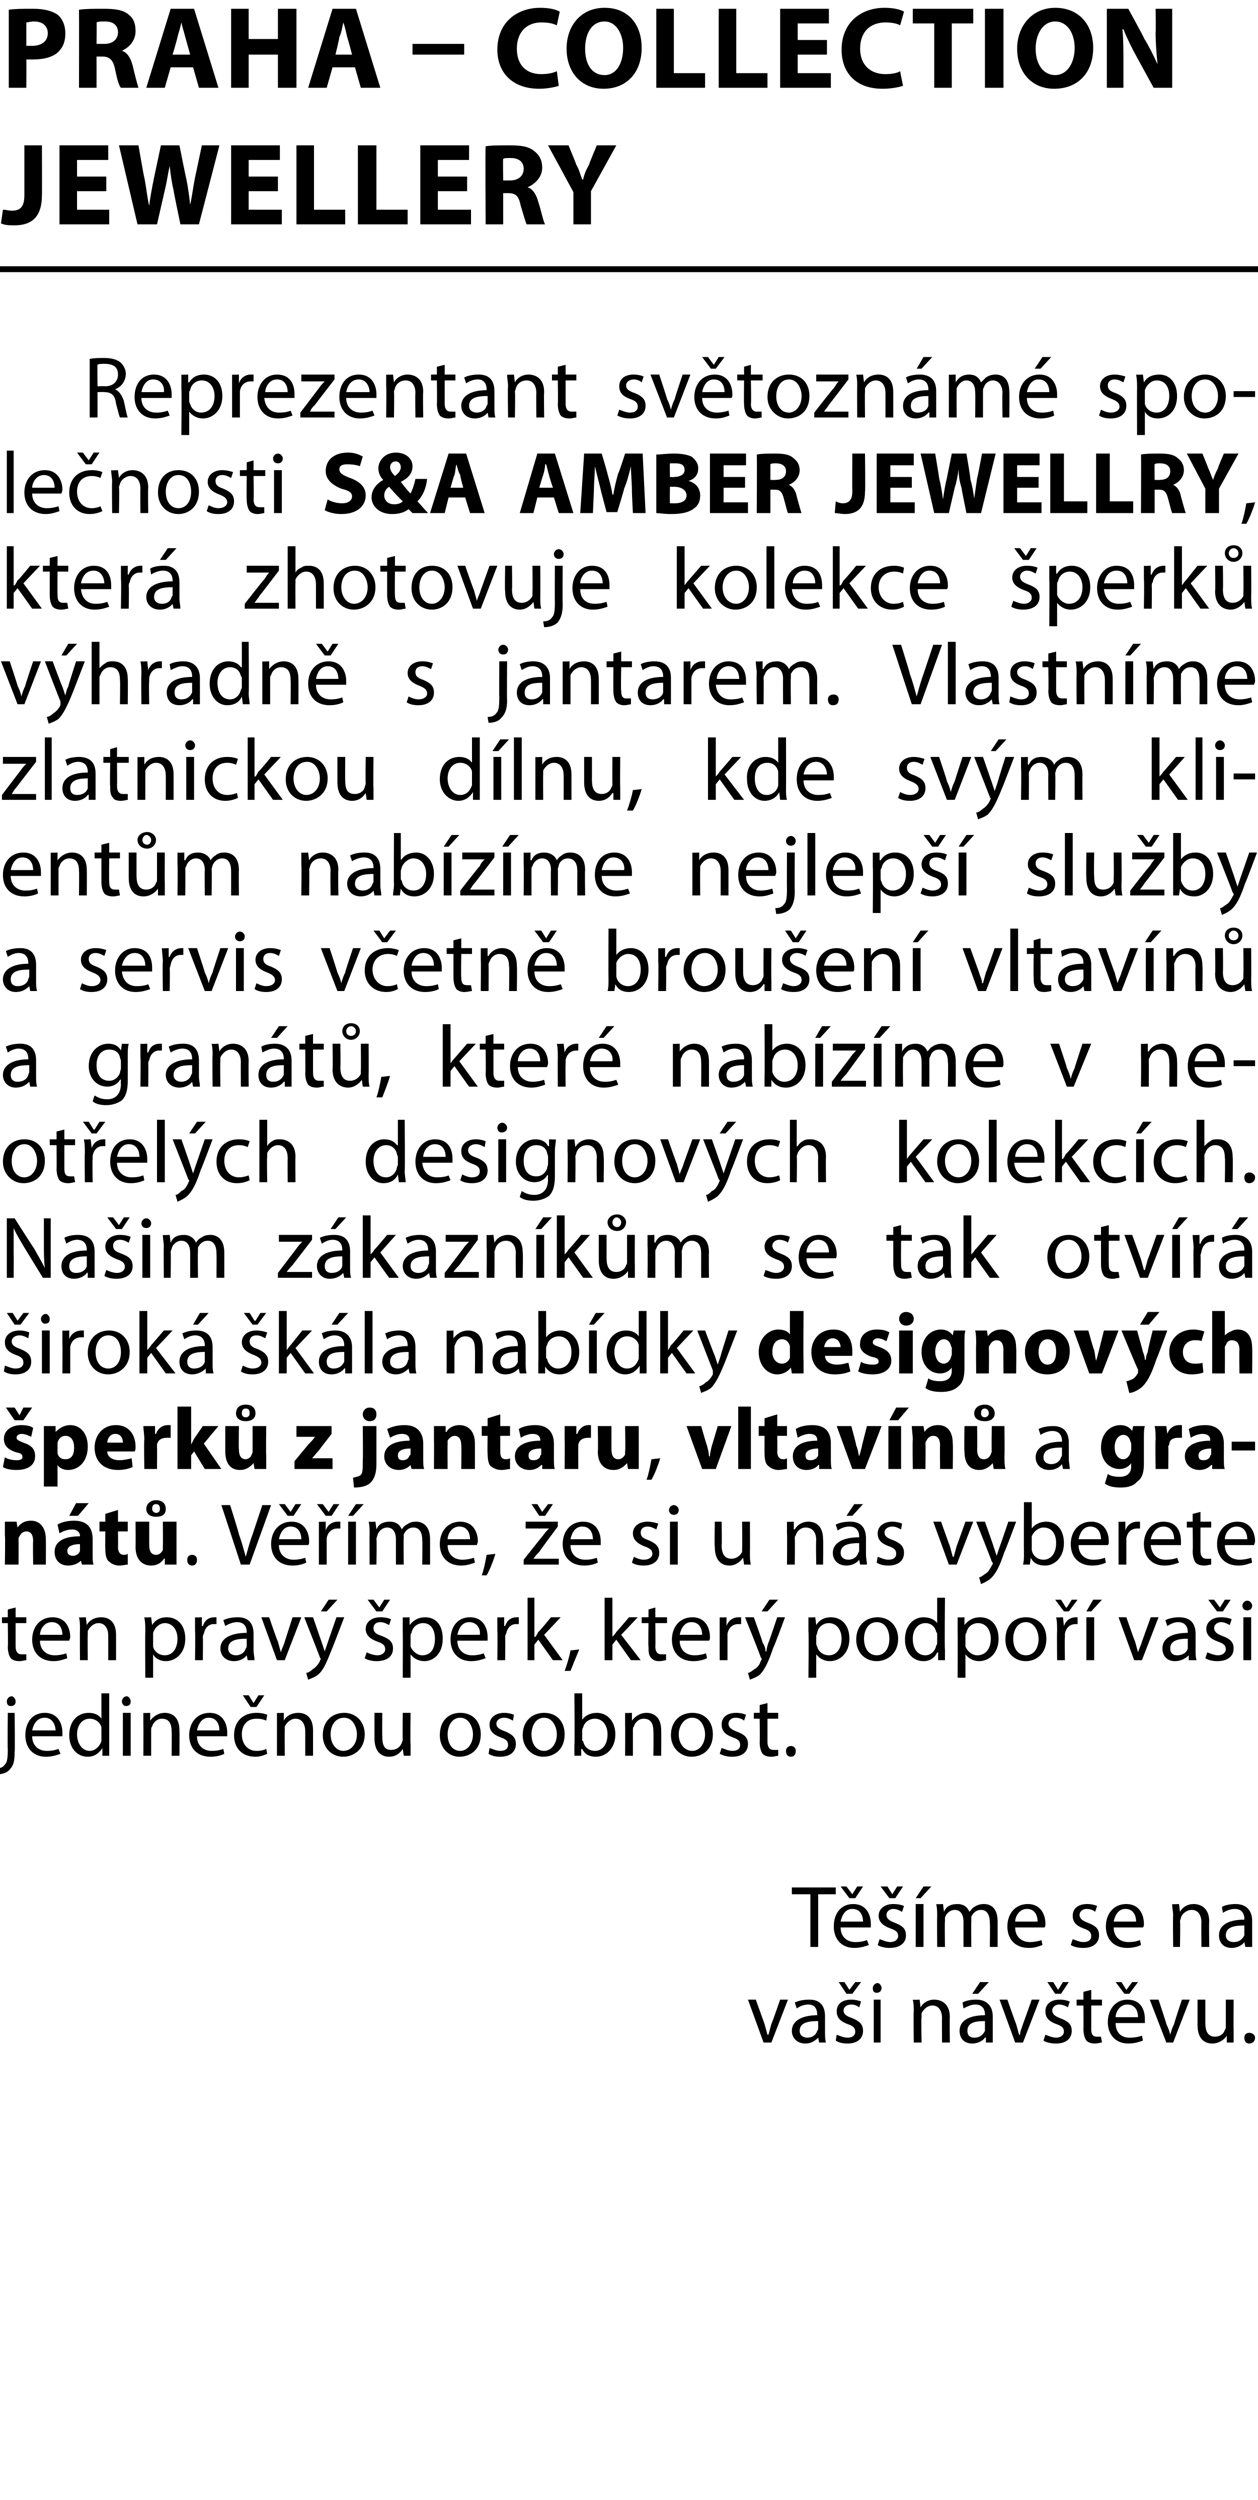
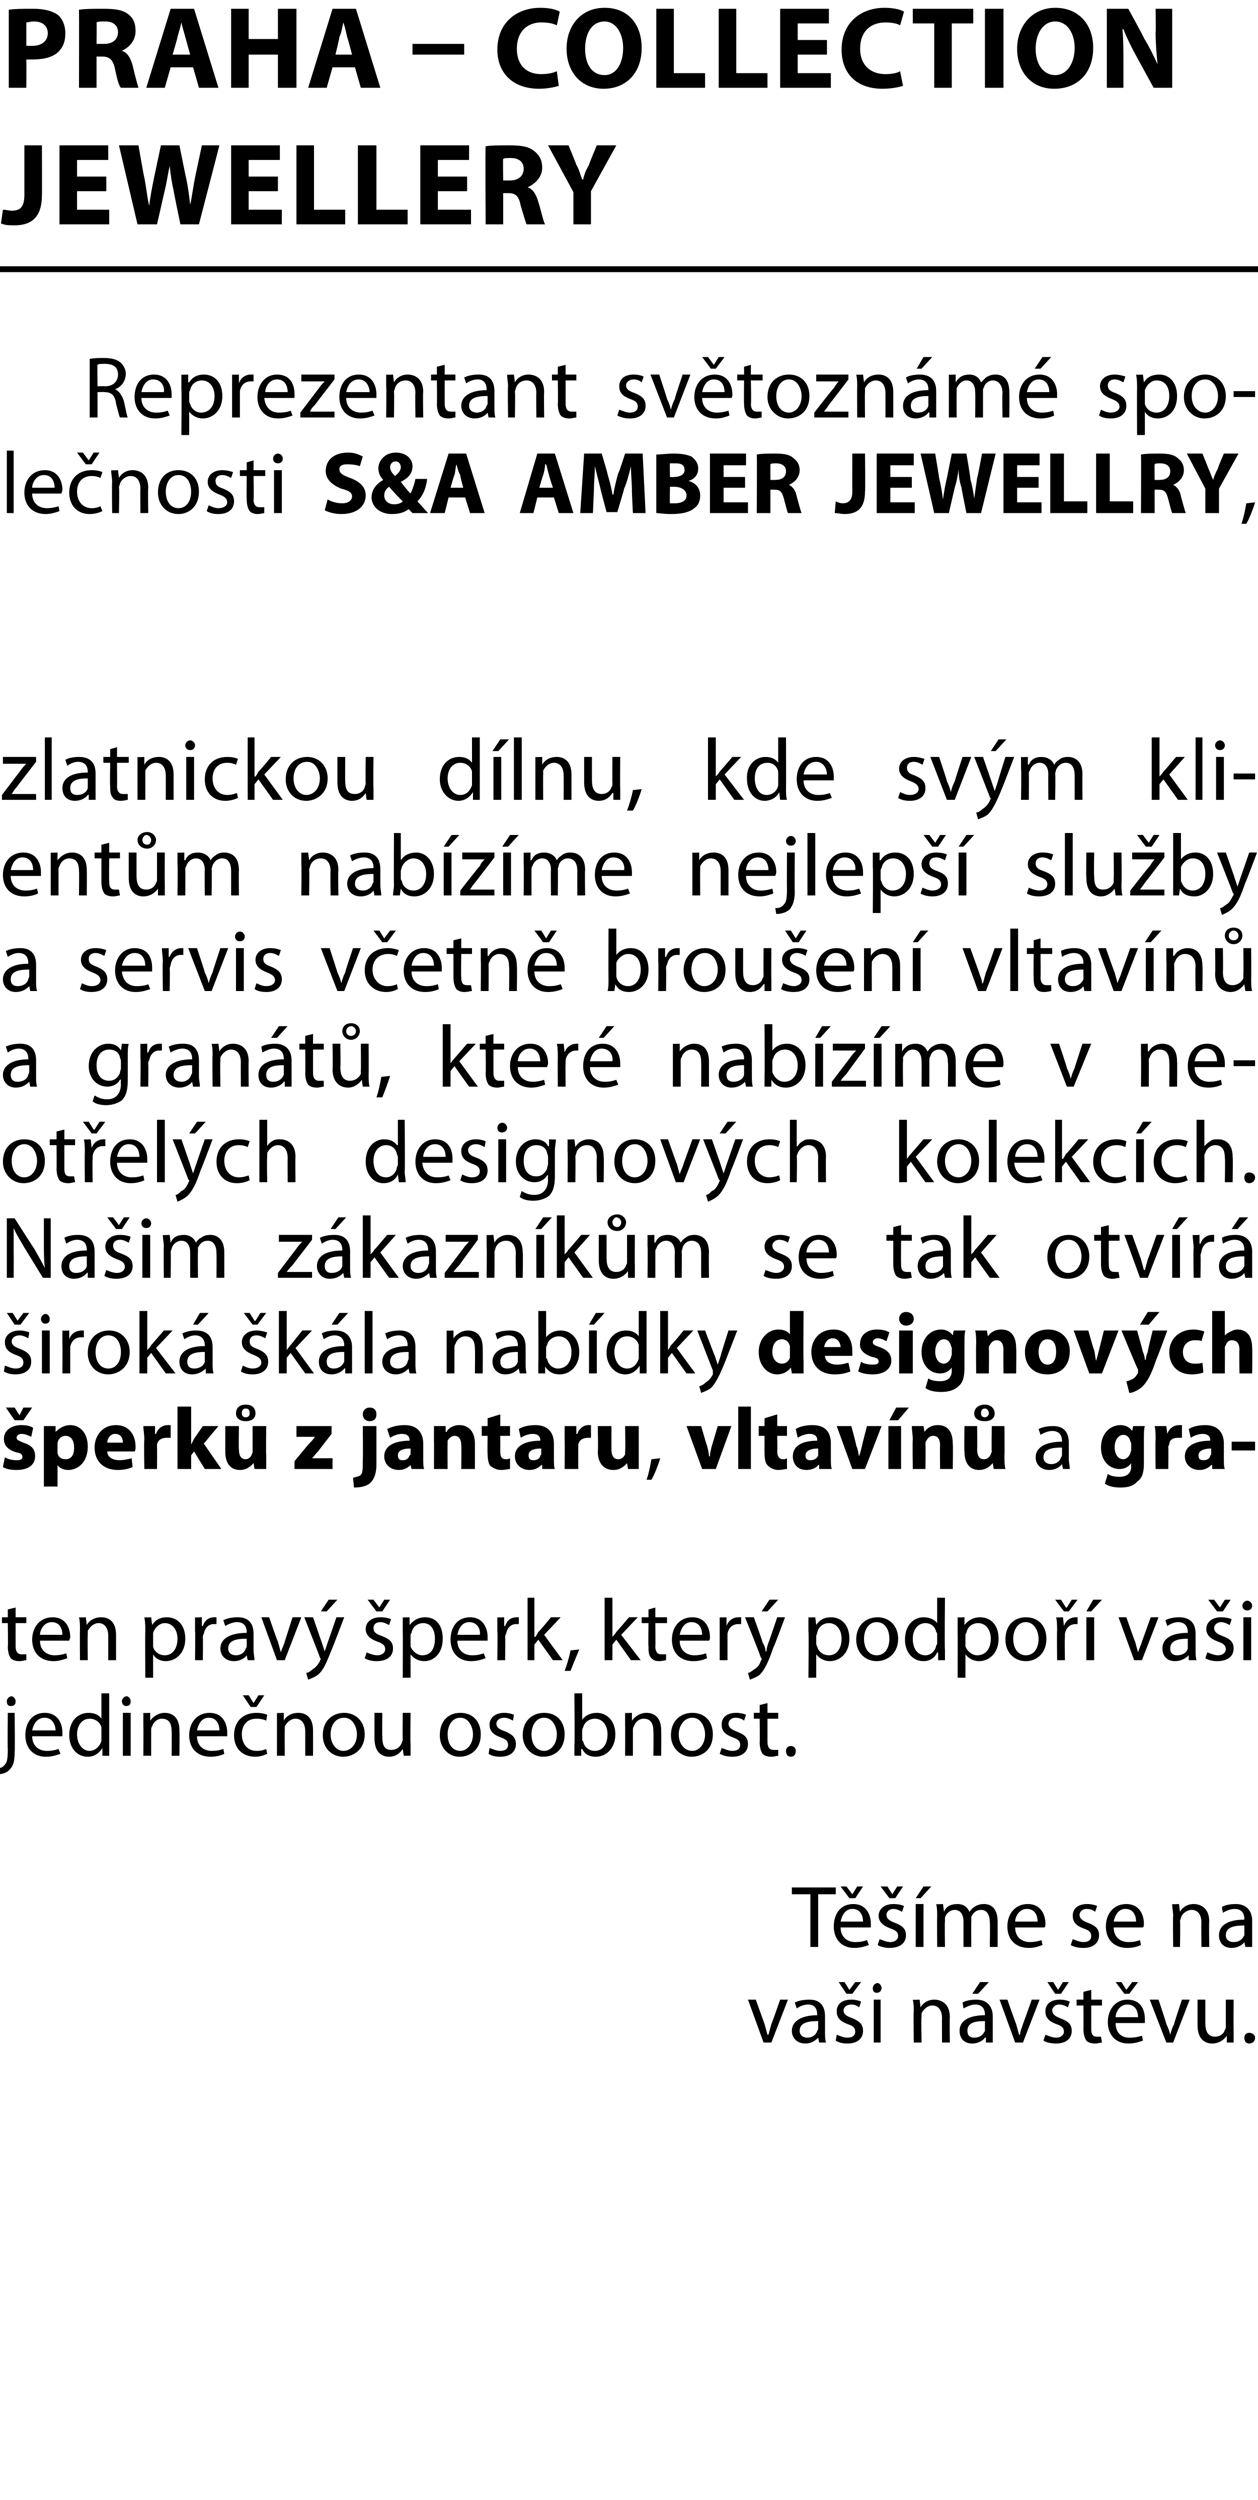
<svg xmlns="http://www.w3.org/2000/svg" version="1.1" width="129px" height="256.3px" viewBox="0 0 129 256.3">
  <desc>Praha collection jewellery Reprezentant sv tozn m spole nosti S&amp;A AMBER JEWELLRY, kter zhotovuje kolekce perk v</desc>
  <defs />
  <g class="svg-textframe-paragraphrules">
    <line class="svg-paragraph-rulebelow" y1="27.6" y2="27.6" x1="0" x2="129" stroke="#000" stroke-width="0.6" />
  </g>
  <g id="Polygon213752">
    <path d="m77.5 205l.9 2.5l.3 1.1h.1l.3-1.1c.04-.02.9-2.5.9-2.5h.8l-1.7 4.4h-.8l-1.6-4.4h.8zm7.1 3.4c0 .3 0 .7.1 1h-.7l-.1-.5s-.01-.05 0 0c-.3.3-.7.6-1.3.6c-.9 0-1.4-.6-1.4-1.3c0-1 1-1.6 2.6-1.6v-.1c0-.3-.1-1-.9-1c-.5 0-.9.2-1.2.4l-.2-.6c.4-.2.9-.3 1.5-.3c1.3 0 1.6.9 1.6 1.7v1.7zm-.7-1.2c-.9 0-1.9.1-1.9 1c0 .5.4.7.8.7c.5 0 .9-.3 1-.7c.1-.1.1-.2.1-.3v-.7zm1.9 1.4c.3.1.7.3 1.1.3c.6 0 .8-.3.8-.6c0-.4-.2-.6-.8-.8c-.8-.3-1.1-.7-1.1-1.3c0-.7.5-1.2 1.5-1.2c.4 0 .8.1 1 .2l-.2.6c-.1-.1-.4-.3-.8-.3c-.5 0-.8.3-.8.6c0 .4.3.6.9.8c.7.3 1.1.6 1.1 1.3c0 .8-.6 1.3-1.6 1.3c-.5 0-.9-.1-1.2-.3l.1-.6zm1-4.2l-.8-1.2h.6l.5.8l.6-.8h.6l-.9 1.2h-.6zm2.8 5V205h.7v4.4h-.7zm.8-5.6c0 .3-.2.5-.5.5c-.3 0-.4-.2-.4-.5c0-.2.2-.5.5-.5c.2 0 .4.3.4.5zm3.3 2.4c0-.4 0-.8-.1-1.2c.03.04.7 0 .7 0l.1.8s-.01-.04 0 0c.2-.4.7-.8 1.4-.8c.6 0 1.6.3 1.6 1.8c-.03.01 0 2.6 0 2.6h-.8s-.02-2.51 0-2.5c0-.7-.3-1.3-1-1.3c-.5 0-.9.4-1.1.8v.4c-.05-.02 0 2.6 0 2.6h-.8s-.04-3.18 0-3.2zm8.1 2.2v1h-.7v-.5s-.08-.05-.1 0c-.2.3-.7.6-1.3.6c-.9 0-1.3-.6-1.3-1.3c0-1 .9-1.6 2.6-1.6v-.1c0-.3-.1-1-1-1c-.4 0-.8.2-1.2.4l-.1-.6c.3-.2.9-.3 1.4-.3c1.3 0 1.7.9 1.7 1.7v1.7zm-.8-1.2c-.9 0-1.8.1-1.8 1c0 .5.3.7.7.7c.6 0 .9-.3 1.1-.7v-1zm.4-4l-1.1 1.2h-.6l.8-1.2h.9zm1.9 1.8s.87 2.48.9 2.5l.3 1.1h.1c0-.4.2-.7.3-1.1c.02-.02.9-2.5.9-2.5h.8l-1.7 4.4h-.8l-1.6-4.4h.8zm3.9 3.6c.3.1.7.3 1.1.3c.5 0 .8-.3.8-.6c0-.4-.2-.6-.8-.8c-.8-.3-1.1-.7-1.1-1.3c0-.7.5-1.2 1.5-1.2c.4 0 .8.1 1 .2l-.2.6c-.1-.1-.5-.3-.9-.3c-.4 0-.7.3-.7.6c0 .4.3.6.8.8c.8.3 1.2.6 1.2 1.3c0 .8-.6 1.3-1.6 1.3c-.5 0-1-.1-1.3-.3l.2-.6zm1-4.2l-.8-1.2h.6l.5.8l.5-.8h.6l-.8 1.2h-.6zm3.7-.4v1h1.1v.6h-1.1v2.4c0 .5.1.8.6.8h.4l.1.6c-.2 0-.4.1-.7.1c-.4 0-.7-.1-.9-.3c-.2-.3-.3-.7-.3-1.2c.02.03 0-2.4 0-2.4h-.7v-.6h.7v-.8l.8-.2zm2.5 3.4c0 1 .6 1.5 1.4 1.5c.6 0 1-.1 1.3-.2l.1.5c-.3.1-.8.3-1.5.3c-1.3 0-2.1-.9-2.1-2.2c0-1.3.8-2.3 2-2.3c1.5 0 1.8 1.2 1.8 2v.4h-3zm2.3-.6c0-.5-.2-1.3-1.1-1.3c-.8 0-1.2.8-1.2 1.3h2.3zm-1.4-2.4l-.9-1.2h.6l.5.8l.6-.8h.6l-.9 1.2h-.5zm3.5.6s.83 2.48.8 2.5c.2.4.3.7.4 1.1c.1-.4.2-.7.4-1.1c-.03-.02.8-2.5.8-2.5h.8l-1.7 4.4h-.7l-1.7-4.4h.9zm7.7 3.2v1.2h-.7v-.7s-.05-.01 0 0c-.2.3-.7.8-1.5.8c-.7 0-1.5-.4-1.5-1.9V205h.8v2.4c0 .9.3 1.4 1 1.4c.5 0 .9-.3 1-.7c.1-.1.1-.2.1-.4V205h.8s-.02 3.2 0 3.2zm1.1.7c0-.3.2-.5.5-.5c.3 0 .6.2.6.5c0 .4-.3.6-.6.6c-.3 0-.5-.2-.5-.6z" stroke="none" fill="#000" />
  </g>
  <g id="Polygon213751">
    <path d="m83.1 194.2h-1.9v-.7h4.5v.7h-1.8v5.4h-.8v-5.4zm3.1 3.4c0 1 .7 1.5 1.5 1.5c.6 0 .9-.1 1.2-.2l.2.5c-.3.1-.8.3-1.5.3c-1.3 0-2.1-.9-2.1-2.2c0-1.3.7-2.3 2-2.3c1.4 0 1.8 1.2 1.8 2v.4h-3.1zm2.3-.6c0-.5-.2-1.3-1.1-1.3c-.8 0-1.1.8-1.2 1.3h2.3zm-1.4-2.4l-.9-1.2h.6l.6.8l.5-.8h.6l-.8 1.2h-.6zm3.1 4.2c.3.1.7.3 1.1.3c.5 0 .8-.3.8-.6c0-.4-.2-.6-.8-.8c-.8-.3-1.2-.7-1.2-1.3c0-.7.6-1.2 1.5-1.2c.5 0 .9.1 1.1.2l-.2.6c-.2-.1-.5-.3-.9-.3c-.4 0-.7.3-.7.6c0 .4.3.6.8.8c.8.3 1.2.6 1.2 1.3c0 .8-.6 1.3-1.7 1.3c-.4 0-.9-.1-1.2-.3l.2-.6zm1-4.2l-.9-1.2h.7l.5.8l.5-.8h.6l-.8 1.2h-.6zm2.7 5v-4.4h.8v4.4h-.8zm1.6-6.2l-1.1 1.2h-.5l.8-1.2h.8zm.6 3c0-.4 0-.8-.1-1.2c.05.04.7 0 .7 0l.1.8s0-.05 0 0c.2-.5.6-.8 1.4-.8c.6 0 1 .3 1.2.8c.2-.2.3-.4.5-.5c.3-.2.6-.3 1-.3c.6 0 1.4.3 1.4 1.8v2.6h-.8s.04-2.46 0-2.5c0-.8-.3-1.3-.9-1.3c-.5 0-.8.3-1 .7v.4c-.02.01 0 2.7 0 2.7h-.8V197c0-.7-.3-1.2-.9-1.2c-.5 0-.9.4-1 .8v.4c-.04-.02 0 2.6 0 2.6h-.8s-.02-3.18 0-3.2zm8 1.2c0 1 .7 1.5 1.5 1.5c.5 0 .9-.1 1.2-.2l.1.5c-.3.1-.7.3-1.4.3c-1.4 0-2.2-.9-2.2-2.2c0-1.3.8-2.3 2.1-2.3c1.4 0 1.8 1.2 1.8 2c0 .2 0 .3-.1.4h-3zm2.3-.6c0-.5-.2-1.3-1.1-1.3c-.8 0-1.2.8-1.2 1.3h2.3zm3.6 1.8c.3.1.7.3 1.1.3c.6 0 .8-.3.8-.6c0-.4-.2-.6-.8-.8c-.8-.3-1.1-.7-1.1-1.3c0-.7.5-1.2 1.5-1.2c.4 0 .8.1 1 .2l-.2.6c-.1-.1-.4-.3-.9-.3c-.4 0-.7.3-.7.6c0 .4.3.6.8.8c.8.3 1.2.6 1.2 1.3c0 .8-.6 1.3-1.6 1.3c-.5 0-1-.1-1.3-.3l.2-.6zm4.2-1.2c0 1 .7 1.5 1.5 1.5c.6 0 .9-.1 1.2-.2l.1.5c-.2.1-.7.3-1.4.3c-1.4 0-2.2-.9-2.2-2.2c0-1.3.8-2.3 2.1-2.3c1.4 0 1.8 1.2 1.8 2c0 .2 0 .3-.1.4h-3zm2.3-.6c0-.5-.2-1.3-1.1-1.3c-.8 0-1.1.8-1.2 1.3h2.3zm3.8-.6c0-.4-.1-.8-.1-1.2c.02.04.7 0 .7 0l.1.8s-.02-.04 0 0c.2-.4.7-.8 1.4-.8c.6 0 1.6.3 1.6 1.8c-.04.01 0 2.6 0 2.6h-.8s-.03-2.51 0-2.5c0-.7-.3-1.3-1-1.3c-.5 0-1 .4-1.1.8c0 .1-.1.2-.1.4c.05-.02 0 2.6 0 2.6h-.7s-.04-3.18 0-3.2zm8.1 2.2v1h-.7l-.1-.5s.02-.05 0 0c-.2.3-.7.6-1.3.6c-.9 0-1.3-.6-1.3-1.3c0-1 .9-1.6 2.6-1.6v-.1c0-.3-.1-1-1-1c-.4 0-.9.2-1.2.4l-.1-.6c.3-.2.9-.3 1.4-.3c1.3 0 1.7.9 1.7 1.7v1.7zm-.8-1.2c-.9 0-1.9.1-1.9 1c0 .5.4.7.8.7c.6 0 .9-.3 1.1-.7v-1z" stroke="none" fill="#000" />
  </g>
  <g id="Polygon213750">
    <path d="m-.4 181.3c.4 0 .7-.1.9-.4c.2-.2.3-.5.3-1.6c-.04.01 0-3.7 0-3.7h.7s.05 4.01 0 4c0 .9-.1 1.4-.5 1.8c-.3.4-.9.5-1.3.5l-.1-.6zm2-6.9c0 .3-.1.5-.5.5c-.3 0-.4-.2-.4-.5c0-.2.2-.5.5-.5c.2 0 .4.3.4.5zm1.7 3.6c0 1 .7 1.5 1.5 1.5c.6 0 .9-.1 1.2-.2l.2.5c-.3.1-.8.3-1.5.3c-1.3 0-2.1-.9-2.1-2.2c0-1.3.7-2.3 2-2.3c1.4 0 1.8 1.2 1.8 2v.4H3.3zm2.4-.6c0-.5-.3-1.3-1.1-1.3c-.9 0-1.2.8-1.3 1.3h2.4zm5.5-3.8v6.4h-.7v-.8s-.03.04 0 0c-.3.5-.8.9-1.5.9c-1.1 0-1.9-.9-1.9-2.2c0-1.5.9-2.3 2-2.3c.7 0 1.1.3 1.3.6c0 .01 0 0 0 0v-2.6h.8zm-.8 3.8v-.3c-.1-.5-.6-.9-1.2-.9c-.8 0-1.3.7-1.3 1.6c0 .9.5 1.7 1.3 1.7c.5 0 1-.4 1.2-1v-1.1zm2.2 2.6v-4.4h.8v4.4h-.8zm.8-5.6c0 .3-.1.5-.5.5c-.2 0-.4-.2-.4-.5c0-.2.2-.5.5-.5c.2 0 .4.3.4.5zm1.3 2.4v-1.2c-.02.04.7 0 .7 0v.8s.04-.04 0 0c.3-.4.8-.8 1.5-.8c.6 0 1.5.3 1.5 1.8c.02.01 0 2.6 0 2.6h-.8s.03-2.51 0-2.5c0-.7-.2-1.3-1-1.3c-.5 0-.9.4-1 .8c-.1.1-.1.2-.1.4v2.6h-.8s.02-3.18 0-3.2zm5.5 1.2c0 1 .7 1.5 1.5 1.5c.6 0 .9-.1 1.2-.2l.1.5c-.2.1-.7.3-1.4.3c-1.4 0-2.2-.9-2.2-2.2c0-1.3.8-2.3 2.1-2.3c1.4 0 1.8 1.2 1.8 2v.4h-3.1zm2.3-.6c0-.5-.2-1.3-1.1-1.3c-.8 0-1.1.8-1.2 1.3h2.3zm4.9 2.4c-.2.1-.7.3-1.2.3c-1.4 0-2.2-.9-2.2-2.2c0-1.4.9-2.3 2.3-2.3c.5 0 .9.1 1.1.2l-.1.6c-.2-.1-.5-.2-1-.2c-1 0-1.5.7-1.5 1.6c0 1 .6 1.7 1.5 1.7c.5 0 .8-.1 1-.2l.1.5zm-1.7-4.8l-.8-1.2h.6l.5.8l.5-.8h.6l-.8 1.2h-.6zm2.7 1.8v-1.2c-.05.04.7 0 .7 0v.8s.01-.04 0 0c.2-.4.7-.8 1.5-.8c.6 0 1.5.3 1.5 1.8v2.6h-.8v-2.5c0-.7-.3-1.3-1-1.3c-.5 0-.9.4-1.1.8v.4c-.02-.02 0 2.6 0 2.6h-.8v-3.2zm9 1c0 1.6-1.2 2.3-2.2 2.3c-1.2 0-2.1-.9-2.1-2.2c0-1.5 1-2.3 2.2-2.3c1.2 0 2.1.9 2.1 2.2zm-3.5 0c0 1 .6 1.7 1.3 1.7c.8 0 1.4-.7 1.4-1.7c0-.7-.4-1.7-1.3-1.7c-1 0-1.4.9-1.4 1.7zm8.2 1v1.2h-.7l-.1-.7s.03-.01 0 0c-.2.3-.6.8-1.4.8c-.7 0-1.5-.4-1.5-1.9v-2.6h.8s-.02 2.45 0 2.4c0 .9.2 1.4.9 1.4c.6 0 .9-.3 1.1-.7c0-.1.1-.2.1-.4c-.03.01 0-2.7 0-2.7h.8s-.04 3.2 0 3.2zm7.2-1c0 1.6-1.1 2.3-2.2 2.3c-1.1 0-2-.9-2-2.2c0-1.5.9-2.3 2.1-2.3c1.3 0 2.1.9 2.1 2.2zm-3.4 0c0 1 .5 1.7 1.3 1.7c.7 0 1.3-.7 1.3-1.7c0-.7-.4-1.7-1.3-1.7c-.9 0-1.3.9-1.3 1.7zm4.3 1.4c.3.1.7.3 1.1.3c.6 0 .8-.3.8-.6c0-.4-.2-.6-.8-.8c-.8-.3-1.1-.7-1.1-1.3c0-.7.6-1.2 1.5-1.2c.4 0 .8.1 1 .2l-.1.6c-.2-.1-.5-.3-.9-.3c-.5 0-.8.3-.8.6c0 .4.3.6.9.8c.7.3 1.1.6 1.1 1.3c0 .8-.6 1.3-1.6 1.3c-.5 0-.9-.1-1.2-.3l.1-.6zm7.7-1.4c0 1.6-1.1 2.3-2.2 2.3c-1.1 0-2.1-.9-2.1-2.2c0-1.5 1-2.3 2.2-2.3c1.3 0 2.1.9 2.1 2.2zm-3.4 0c0 1 .5 1.7 1.3 1.7c.7 0 1.3-.7 1.3-1.7c0-.7-.4-1.7-1.3-1.7c-.9 0-1.3.9-1.3 1.7zm4.4-4.2h.8v2.7s.05.05 0 0c.3-.4.8-.7 1.5-.7c1.1 0 1.9.9 1.9 2.2c0 1.5-1 2.3-2 2.3c-.6 0-1.1-.2-1.4-.8h-.1v.7h-.7v-1.1c.05-.02 0-5.3 0-5.3zm.8 4.7c0 .1 0 .2.1.2c.1.6.6 1 1.2 1c.8 0 1.3-.7 1.3-1.7c0-.9-.5-1.6-1.3-1.6c-.6 0-1.1.4-1.2.9c-.1.1-.1.3-.1.4v.8zm4.4-1.5v-1.2c-.02.04.7 0 .7 0v.8s.04-.04 0 0c.3-.4.8-.8 1.5-.8c.6 0 1.5.3 1.5 1.8c.02.01 0 2.6 0 2.6h-.8s.03-2.51 0-2.5c0-.7-.2-1.3-1-1.3c-.5 0-.9.4-1 .8c-.1.1-.1.2-.1.4v2.6h-.8s.02-3.18 0-3.2zm9 1c0 1.6-1.1 2.3-2.2 2.3c-1.1 0-2.1-.9-2.1-2.2c0-1.5 1-2.3 2.2-2.3c1.3 0 2.1.9 2.1 2.2zm-3.5 0c0 1 .6 1.7 1.4 1.7c.7 0 1.3-.7 1.3-1.7c0-.7-.4-1.7-1.3-1.7c-.9 0-1.4.9-1.4 1.7zm4.4 1.4c.3.1.7.3 1.1.3c.6 0 .8-.3.8-.6c0-.4-.2-.6-.8-.8c-.8-.3-1.1-.7-1.1-1.3c0-.7.5-1.2 1.5-1.2c.4 0 .8.1 1 .2l-.2.6c-.1-.1-.4-.3-.9-.3c-.4 0-.7.3-.7.6c0 .4.3.6.8.8c.8.3 1.2.6 1.2 1.3c0 .8-.6 1.3-1.6 1.3c-.5 0-.9-.1-1.3-.3l.2-.6zm4.7-4.6v1h1.1v.6h-1.1v2.4c0 .5.2.8.6.8h.5v.6c-.2 0-.4.1-.7.1c-.4 0-.7-.1-.9-.3c-.2-.3-.3-.7-.3-1.2c.03.03 0-2.4 0-2.4h-.6v-.6h.6v-.8l.8-.2zm1.9 4.9c0-.3.2-.5.5-.5c.3 0 .5.2.5.5c0 .4-.2.6-.5.6c-.3 0-.5-.2-.5-.6z" stroke="none" fill="#000" />
  </g>
  <g id="Polygon213749">
    <path d="m1.6 164.8v1h1.1v.6H1.6v2.4c0 .5.2.8.6.8h.5v.6c-.2 0-.4.1-.7.1c-.4 0-.7-.1-.9-.3c-.2-.3-.3-.7-.3-1.2c.04.03 0-2.4 0-2.4h-.6v-.6h.6v-.8l.8-.2zm2.5 3.4c0 1 .7 1.5 1.5 1.5c.5 0 .9-.1 1.2-.2l.1.5c-.3.1-.8.3-1.4.3c-1.4 0-2.2-.9-2.2-2.2c0-1.3.8-2.3 2.1-2.3c1.4 0 1.8 1.2 1.8 2c0 .2-.1.3-.1.4h-3zm2.3-.6c0-.5-.2-1.3-1.1-1.3c-.8 0-1.2.8-1.2 1.3h2.3zm1.8-.6c0-.4 0-.8-.1-1.2c.05.04.7 0 .7 0l.1.8s.01-.04 0 0c.2-.4.7-.8 1.5-.8c.6 0 1.5.3 1.5 1.8v2.6h-.8v-2.5c0-.7-.3-1.3-1-1.3c-.5 0-.9.4-1.1.8v.4c-.03-.02 0 2.6 0 2.6h-.8s-.02-3.18 0-3.2zm6.7.3c0-.6 0-1-.1-1.5c.04.04.7 0 .7 0l.1.8s0-.01 0 0c.3-.5.8-.8 1.5-.8c1.1 0 1.9.8 1.9 2.2c0 1.5-1 2.3-2 2.3c-.6 0-1.1-.3-1.3-.7c-.03.02 0 0 0 0v2.4h-.8s-.03-4.73 0-4.7zm.8 1.1v.4c.1.5.6.9 1.2.9c.8 0 1.3-.7 1.3-1.7c0-.9-.5-1.6-1.3-1.6c-.5 0-1 .4-1.2 1v1zm4.3-1.2v-1.4c0 .04.7 0 .7 0v.9h.1c.2-.6.6-.9 1.2-.9h.2v.7h-.3c-.5 0-.9.4-1 1c-.1.1-.1.3-.1.4c.03-.02 0 2.3 0 2.3h-.8s.04-3 0-3zm6 2c0 .3.1.7.1 1h-.7l-.1-.5s0-.05 0 0c-.2.3-.7.6-1.3.6c-.9 0-1.4-.6-1.4-1.3c0-1 1-1.6 2.7-1.6v-.1c0-.3-.1-1-1-1c-.4 0-.9.2-1.2.4l-.2-.6c.4-.2.9-.3 1.5-.3c1.3 0 1.6.9 1.6 1.7v1.7zm-.7-1.2c-.9 0-1.9.1-1.9 1c0 .5.4.7.8.7c.5 0 .9-.3 1-.7c.1-.1.1-.2.1-.3v-.7zm2.3-2.2s.85 2.48.9 2.5l.3 1.1c.1-.4.3-.7.4-1.1l.8-2.5h.9l-1.7 4.4h-.8l-1.6-4.4h.8zm4.5 0l.9 2.6l.3.9l.3-.9l.9-2.6h.8s-1.2 3.15-1.2 3.1c-.6 1.5-.9 2.3-1.5 2.8c-.4.3-.8.4-1 .5l-.2-.7c.2 0 .5-.2.7-.4c.2-.1.5-.4.7-.8c0-.1.1-.2.1-.2c0-.1-.1-.1-.1-.2c0-.04-1.6-4.1-1.6-4.1h.9zm2.5-1.8l-1.1 1.2h-.6l.8-1.2h.9zm3 5.4c.2.1.7.3 1.1.3c.5 0 .8-.3.8-.6c0-.4-.2-.6-.8-.8c-.8-.3-1.2-.7-1.2-1.3c0-.7.6-1.2 1.5-1.2c.5 0 .9.1 1.1.2l-.2.6c-.2-.1-.5-.3-.9-.3c-.5 0-.7.3-.7.6c0 .4.2.6.8.8c.8.3 1.2.6 1.2 1.3c0 .8-.6 1.3-1.7 1.3c-.4 0-.9-.1-1.2-.3l.2-.6zm1-4.2l-.9-1.2h.6l.6.8l.5-.8h.6l-.8 1.2h-.6zm2.7 2.1v-1.5c-.02.04.7 0 .7 0v.8s.04-.01 0 0c.4-.5.9-.8 1.6-.8c1.1 0 1.8.8 1.8 2.2c0 1.5-.9 2.3-1.9 2.3c-.6 0-1.1-.3-1.4-.7c.02.02 0 0 0 0v2.4h-.8s.02-4.73 0-4.7zm.8 1.1v.4c.2.5.7.9 1.2.9c.9 0 1.3-.7 1.3-1.7c0-.9-.4-1.6-1.2-1.6c-.6 0-1.1.4-1.2 1c-.1.1-.1.2-.1.3v.7zm4.8-.2c0 1 .7 1.5 1.5 1.5c.6 0 .9-.1 1.2-.2l.2.5c-.3.1-.8.3-1.5.3c-1.3 0-2.1-.9-2.1-2.2c0-1.3.7-2.3 2-2.3c1.4 0 1.8 1.2 1.8 2v.4h-3.1zm2.3-.6c.1-.5-.2-1.3-1.1-1.3c-.8 0-1.1.8-1.2 1.3h2.3zm1.8-.4v-1.4c0 .04.7 0 .7 0v.9h.1c.2-.6.6-.9 1.2-.9h.2v.7h-.3c-.5 0-.9.4-1 1c-.1.1-.1.3-.1.4c.03-.02 0 2.3 0 2.3h-.8s.04-3 0-3zm3.8.6s.06.04.1 0c.1-.1.2-.3.3-.5c.04.05 1.3-1.5 1.3-1.5h1l-1.7 1.8l1.9 2.6h-1l-1.5-2.1l-.4.5v1.6h-.7v-6.4h.7v4zm3.1 3.5c.2-.5.5-1.5.6-2.1l.9-.1c-.3.7-.7 1.7-.9 2.2h-.6zm4.9-3.5s.01.04 0 0c.1-.1.3-.3.4-.5c-.01.05 1.3-1.5 1.3-1.5h.9l-1.7 1.8l2 2.6h-1l-1.5-2.1l-.4.5v1.6h-.8v-6.4h.8v4zm4.4-3v1h1.2v.6h-1.2s.03 2.4 0 2.4c0 .5.2.8.6.8h.5v.6c-.1 0-.4.1-.7.1c-.4 0-.6-.1-.8-.3c-.3-.3-.3-.7-.3-1.2c-.04.03 0-2.4 0-2.4h-.7v-.6h.7v-.8l.7-.2zm2.5 3.4c0 1 .7 1.5 1.5 1.5c.5 0 .9-.1 1.2-.2l.1.5c-.2.1-.7.3-1.4.3c-1.4 0-2.2-.9-2.2-2.2c0-1.3.8-2.3 2.1-2.3c1.4 0 1.8 1.2 1.8 2c0 .2 0 .3-.1.4h-3zm2.3-.6c0-.5-.2-1.3-1.1-1.3c-.8 0-1.1.8-1.2 1.3h2.3zm1.8-.4v-1.4c-.04.04.7 0 .7 0v.9s.02.01 0 0c.2-.6.7-.9 1.2-.9h.3v.7h-.3c-.6 0-1 .4-1.1 1v2.7h-.8v-3zm3.5-1.4s.95 2.62.9 2.6c.2.3.3.6.3.9h.1c0-.3.1-.6.2-.9c.03 0 .9-2.6.9-2.6h.8s-1.16 3.15-1.2 3.1c-.5 1.5-.9 2.3-1.4 2.8c-.4.3-.8.4-1 .5l-.2-.7c.2 0 .4-.2.7-.4c.2-.1.5-.4.6-.8c.1-.1.1-.2.1-.2c0-.1 0-.1-.1-.2c.04-.04-1.6-4.1-1.6-4.1h.9zm2.5-1.8l-1.1 1.2h-.6l.8-1.2h.9zm3.1 3.3v-1.5c.01.04.7 0 .7 0l.1.8s-.02-.01 0 0c.3-.5.8-.8 1.5-.8c1.1 0 1.9.8 1.9 2.2c0 1.5-1 2.3-2 2.3c-.6 0-1.1-.3-1.4-.7c.05.02 0 0 0 0v2.4h-.8s.05-4.73 0-4.7zm.8 1.1c0 .1 0 .3.1.4c.1.5.6.9 1.2.9c.8 0 1.3-.7 1.3-1.7c0-.9-.5-1.6-1.3-1.6c-.6 0-1.1.4-1.2 1c0 .1-.1.2-.1.3v.7zm8.4-.4c0 1.6-1.2 2.3-2.2 2.3c-1.2 0-2.1-.9-2.1-2.2c0-1.5 1-2.3 2.2-2.3c1.2 0 2.1.9 2.1 2.2zm-3.5 0c0 1 .5 1.7 1.3 1.7c.8 0 1.3-.7 1.3-1.7c0-.7-.3-1.7-1.3-1.7c-.9 0-1.3.9-1.3 1.7zm8.3-4.2s-.05 5.27 0 5.3v1.1h-.7v-.8s-.08.04-.1 0c-.2.5-.7.9-1.4.9c-1.1 0-1.9-.9-1.9-2.2c0-1.5.9-2.3 1.9-2.3c.7 0 1.2.3 1.4.6c-.05.01 0 0 0 0v-2.6h.8zm-.8 3.8c0-.1 0-.2-.1-.3c-.1-.5-.5-.9-1.1-.9c-.8 0-1.3.7-1.3 1.6c0 .9.4 1.7 1.3 1.7c.5 0 1-.4 1.1-1c.1-.1.1-.2.1-.3v-.8zm2.1-.3v-1.5c-.02.04.7 0 .7 0v.8s.05-.01 0 0c.4-.5.9-.8 1.6-.8c1.1 0 1.9.8 1.9 2.2c0 1.5-1 2.3-2 2.3c-.6 0-1.1-.3-1.4-.7c.02.02 0 0 0 0v2.4h-.8s.02-4.73 0-4.7zm.8 1.1v.4c.2.5.7.9 1.2.9c.9 0 1.4-.7 1.4-1.7c0-.9-.5-1.6-1.3-1.6c-.6 0-1.1.4-1.2 1c-.1.1-.1.2-.1.3v.7zm8.3-.4c0 1.6-1.1 2.3-2.1 2.3c-1.2 0-2.1-.9-2.1-2.2c0-1.5.9-2.3 2.1-2.3c1.3 0 2.1.9 2.1 2.2zm-3.4 0c0 1 .5 1.7 1.3 1.7c.8 0 1.3-.7 1.3-1.7c0-.7-.4-1.7-1.3-1.7c-.9 0-1.3.9-1.3 1.7zm4.5-.8c0-.5 0-1-.1-1.4c.04.04.7 0 .7 0l.1.9s-.01.01 0 0c.2-.6.7-.9 1.2-.9h.2v.7h-.2c-.6 0-1 .4-1.1 1v.4c-.04-.02 0 2.3 0 2.3h-.8s-.03-3 0-3zm.7-2l-.9-1.2h.6l.5.8h.1l.5-.8h.6l-.9 1.2h-.5zm2.3 5v-4.4h.8v4.4h-.8zm1.6-6.2l-1.1 1.2h-.5l.7-1.2h.9zm2.5 1.8s.86 2.48.9 2.5l.3 1.1c.1-.4.3-.7.4-1.1l.9-2.5h.8l-1.7 4.4h-.8l-1.6-4.4h.8zm7.1 3.4c0 .3 0 .7.1 1h-.8v-.5s-.04-.05 0 0c-.3.3-.8.6-1.4.6c-.9 0-1.3-.6-1.3-1.3c0-1 .9-1.6 2.6-1.6v-.1c0-.3-.1-1-1-1c-.4 0-.8.2-1.1.4l-.2-.6c.4-.2.9-.3 1.4-.3c1.4 0 1.7.9 1.7 1.7v1.7zm-.8-1.2c-.8 0-1.8.1-1.8 1c0 .5.3.7.7.7c.6 0 1-.3 1.1-.7v-1zm2 1.4c.3.1.7.3 1.1.3c.5 0 .8-.3.8-.6c0-.4-.2-.6-.8-.8c-.8-.3-1.2-.7-1.2-1.3c0-.7.6-1.2 1.5-1.2c.5 0 .9.1 1.1.2l-.2.6c-.2-.1-.5-.3-.9-.3c-.4 0-.7.3-.7.6c0 .4.3.6.8.8c.8.3 1.2.6 1.2 1.3c0 .8-.6 1.3-1.7 1.3c-.4 0-.9-.1-1.2-.3l.2-.6zm1-4.2l-.9-1.2h.6l.6.8l.5-.8h.6l-.8 1.2h-.6zm2.7 5v-4.4h.8v4.4h-.8zm.9-5.6c0 .3-.2.5-.5.5c-.3 0-.5-.2-.5-.5c0-.2.2-.5.5-.5c.3 0 .5.3.5.5z" stroke="none" fill="#000" />
  </g>
  <g id="Polygon213748">
-     <path d="m.5 157.4V156h1.2l.1.6s-.01.01 0 0c.2-.3.6-.7 1.4-.7c.8 0 1.5.6 1.5 1.9c.02 0 0 2.6 0 2.6H3.4s-.04-2.44 0-2.4c0-.6-.2-1-.7-1c-.4 0-.6.3-.7.5c-.1.1-.1.2-.1.4c.02-.04 0 2.5 0 2.5H.5s.05-3 0-3zm9 1.9c0 .5 0 .9.1 1.1H8.4l-.1-.4s-.04-.04 0 0c-.3.3-.8.5-1.3.5c-.9 0-1.4-.6-1.4-1.4c0-1.1 1-1.6 2.6-1.6v-.1c0-.2-.2-.6-.8-.6c-.5 0-1 .2-1.3.4l-.2-.9c.3-.2.9-.4 1.7-.4c1.5 0 1.9.9 1.9 1.9v1.5zm-1.3-1c-.7 0-1.3.2-1.3.7c0 .4.3.5.6.5c.3 0 .6-.2.7-.5v-.7zm.9-4.2L8 155.4h-.9l.7-1.3h1.3zm3 .7v1.2h1v1h-1s.02 1.6 0 1.6c0 .5.2.8.6.8c.2 0 .2 0 .4-.1v1.1c-.2 0-.5.1-.9.1c-.4 0-.8-.2-1-.4c-.3-.2-.4-.7-.4-1.3c-.02.01 0-1.8 0-1.8h-.6v-1h.6v-.8l1.3-.4zm6 4.2v1.4h-1.2v-.6s-.05-.02-.1 0c-.1.2-.5.7-1.3.7c-.9 0-1.6-.6-1.6-1.9c.02-.02 0-2.6 0-2.6h1.4v2.4c0 .6.2 1 .7 1c.4 0 .6-.3.7-.5v-.3c.02.02 0-2.6 0-2.6h1.4v3zm-3.1-4.3c0-.5.4-.9 1-.9c.7 0 1 .4 1 .9c0 .5-.3.8-1 .8c-.6 0-1-.3-1-.8zm1.4 0c0-.3-.1-.5-.4-.5c-.3 0-.4.2-.4.5c0 .2.2.4.4.4c.3 0 .4-.2.4-.4zm2.8 5.2c0-.3.2-.5.5-.5c.3 0 .5.2.5.5c0 .4-.2.6-.5.6c-.3 0-.5-.2-.5-.6zm5.5.5l-2-6.1h.9s.95 3.02.9 3c.3.8.5 1.6.7 2.3c.2-.7.4-1.5.7-2.3l1-3h.9l-2.2 6.1h-.9zm3.9-2c0 1 .7 1.5 1.5 1.5c.5 0 .9-.1 1.2-.2l.1.5c-.2.1-.7.3-1.4.3c-1.4 0-2.2-.9-2.2-2.2c0-1.3.8-2.3 2.1-2.3c1.4 0 1.8 1.2 1.8 2c0 .2 0 .3-.1.4h-3zm2.3-.6c0-.5-.2-1.3-1.1-1.3c-.8 0-1.1.8-1.2 1.3h2.3zm-1.4-2.4l-.9-1.2h.6l.6.8l.5-.8h.6l-.8 1.2h-.6zm3.2 2V156c-.04.04.7 0 .7 0v.9s.02.01 0 0c.2-.6.7-.9 1.2-.9h.3v.7h-.3c-.6 0-1 .4-1.1 1v2.7h-.8v-3zm.7-2l-.9-1.2h.6l.6.8l.5-.8h.6l-.8 1.2h-.6zm2.3 5V156h.8v4.4h-.8zm1.6-6.2l-1.1 1.2h-.5l.8-1.2h.8zm.6 3c0-.4 0-.8-.1-1.2c.04.04.7 0 .7 0l.1.8s-.01-.05 0 0c.2-.5.6-.8 1.4-.8c.6 0 1 .3 1.2.8c.1-.2.3-.4.5-.5c.3-.2.5-.3 1-.3c.5 0 1.4.3 1.4 1.8v2.6h-.8s.03-2.46 0-2.5c0-.8-.3-1.3-.9-1.3c-.5 0-.8.3-1 .7v.4c-.03.01 0 2.7 0 2.7h-.8v-2.6c0-.7-.3-1.2-.9-1.2c-.5 0-.9.4-1 .8c0 .1-.1.2-.1.4c.05-.02 0 2.6 0 2.6h-.7s-.02-3.18 0-3.2zm8 1.2c0 1 .7 1.5 1.5 1.5c.5 0 .9-.1 1.2-.2l.1.5c-.3.1-.8.3-1.4.3c-1.4 0-2.2-.9-2.2-2.2c0-1.3.8-2.3 2.1-2.3c1.4 0 1.8 1.2 1.8 2c0 .2-.1.3-.1.4h-3zm2.3-.6c0-.5-.2-1.3-1.1-1.3c-.8 0-1.2.8-1.2 1.3h2.3zm1.2 3.7c.2-.5.4-1.5.5-2.1l.9-.1c-.2.7-.6 1.7-.9 2.2h-.5zm4.3-1.6s2-2.52 2-2.5c.2-.3.4-.5.6-.7c-.03-.01 0 0 0 0h-2.4v-.7h3.3v.5s-1.92 2.57-1.9 2.6c-.2.2-.4.4-.6.7c.03-.05 0 0 0 0h2.6v.6h-3.6v-.5zm1.6-4.5l-.8-1.2h.6l.5.8l.6-.8h.5l-.8 1.2h-.6zm3.2 3c0 1 .7 1.5 1.5 1.5c.6 0 .9-.1 1.2-.2l.1.5c-.2.1-.7.3-1.4.3c-1.4 0-2.2-.9-2.2-2.2c0-1.3.8-2.3 2.1-2.3c1.4 0 1.8 1.2 1.8 2v.4h-3.1zm2.3-.6c0-.5-.2-1.3-1.1-1.3c-.8 0-1.1.8-1.2 1.3h2.3zm4.2 1.8c.2.1.6.3 1 .3c.6 0 .9-.3.9-.6c0-.4-.3-.6-.9-.8c-.7-.3-1.1-.7-1.1-1.3c0-.7.6-1.2 1.5-1.2c.4 0 .8.1 1.1.2l-.2.6c-.2-.1-.5-.3-.9-.3c-.5 0-.7.3-.7.6c0 .4.2.6.8.8c.7.3 1.1.6 1.1 1.3c0 .8-.6 1.3-1.6 1.3c-.5 0-.9-.1-1.2-.3l.2-.6zm3.7.8V156h.8v4.4h-.8zm.9-5.6c0 .3-.2.5-.5.5c-.3 0-.5-.2-.5-.5c0-.2.2-.5.5-.5c.3 0 .5.3.5.5zm7.3 4.4c0 .5 0 .9.1 1.2h-.7l-.1-.7s0-.01 0 0c-.2.3-.7.8-1.4.8c-.7 0-1.5-.4-1.5-1.9c-.05-.01 0-2.6 0-2.6h.7s.04 2.45 0 2.4c0 .9.3 1.4 1 1.4c.5 0 .9-.3 1.1-.7v-.4c.03.01 0-2.7 0-2.7h.8s.02 3.2 0 3.2zm3.8-2V156c0 .04.7 0 .7 0v.8s.06-.04.1 0c.2-.4.7-.8 1.4-.8c.6 0 1.5.3 1.5 1.8c.04.01 0 2.6 0 2.6h-.7s-.05-2.51 0-2.5c0-.7-.3-1.3-1.1-1.3c-.5 0-.9.4-1 .8c-.1.1-.1.2-.1.4c.03-.02 0 2.6 0 2.6h-.8s.03-3.18 0-3.2zm8.1 2.2c0 .3.1.7.1 1h-.7l-.1-.5s0-.05 0 0c-.2.3-.7.6-1.3.6c-.9 0-1.4-.6-1.4-1.3c0-1 1-1.6 2.7-1.6v-.1c0-.3-.1-1-1-1c-.5 0-.9.2-1.2.4l-.2-.6c.4-.2.9-.3 1.5-.3c1.3 0 1.6.9 1.6 1.7v1.7zm-.7-1.2c-.9 0-1.9.1-1.9 1c0 .5.4.7.8.7c.5 0 .9-.3 1-.7c.1-.1.1-.2.1-.3v-.7zm.4-4l-1.1 1.2h-.6l.8-1.2h.9zm1.5 5.4c.3.1.7.3 1.1.3c.6 0 .8-.3.8-.6c0-.4-.2-.6-.8-.8c-.8-.3-1.1-.7-1.1-1.3c0-.7.6-1.2 1.5-1.2c.4 0 .8.1 1 .2l-.1.6c-.2-.1-.5-.3-.9-.3c-.5 0-.8.3-.8.6c0 .4.3.6.9.8c.7.3 1.1.6 1.1 1.3c0 .8-.6 1.3-1.6 1.3c-.5 0-.9-.1-1.2-.3l.1-.6zm6.5-3.6s.88 2.48.9 2.5l.3 1.1h.1l.3-1.1c.02-.02.9-2.5.9-2.5h.8l-1.7 4.4h-.8l-1.6-4.4h.8zm4.5 0s.93 2.62.9 2.6l.3.9l.3-.9c.02 0 .9-2.6.9-2.6h.8s-1.17 3.15-1.2 3.1c-.5 1.5-.9 2.3-1.5 2.8c-.4.3-.7.4-.9.5l-.2-.7c.2 0 .4-.2.7-.4c.2-.1.4-.4.6-.8c.1-.1.1-.2.1-.2c0-.1 0-.1-.1-.2c.02-.04-1.6-4.1-1.6-4.1h.9zm4-2h.8v2.7s-.02.05 0 0c.3-.4.8-.7 1.5-.7c1.1 0 1.8.9 1.8 2.2c0 1.5-1 2.3-1.9 2.3c-.7 0-1.2-.2-1.5-.8c-.02-.01 0 0 0 0l-.1.7h-.7c.1-.3.1-.7.1-1.1c-.02-.02 0-5.3 0-5.3zm.8 4.7v.2c.1.6.6 1 1.2 1c.8 0 1.3-.7 1.3-1.7c0-.9-.4-1.6-1.3-1.6c-.5 0-1 .4-1.2.9v1.2zm4.8-.3c0 1 .7 1.5 1.5 1.5c.6 0 .9-.1 1.2-.2l.1.5c-.2.1-.7.3-1.4.3c-1.4 0-2.2-.9-2.2-2.2c0-1.3.8-2.3 2.1-2.3c1.4 0 1.8 1.2 1.8 2c0 .2 0 .3-.1.4h-3zm2.3-.6c0-.5-.2-1.3-1.1-1.3c-.8 0-1.1.8-1.2 1.3h2.3zm1.8-.4V156c-.03.04.7 0 .7 0v.9s.02.01 0 0c.2-.6.7-.9 1.2-.9h.3v.7h-.3c-.6 0-1 .4-1.1 1v2.7h-.8v-3zm3.3 1c.1 1 .7 1.5 1.5 1.5c.6 0 1-.1 1.2-.2l.2.5c-.3.1-.8.3-1.5.3c-1.3 0-2.1-.9-2.1-2.2c0-1.3.8-2.3 2-2.3c1.5 0 1.8 1.2 1.8 2v.4H118zm2.4-.6c0-.5-.2-1.3-1.1-1.3c-.8 0-1.2.8-1.3 1.3h2.4zm2.7-2.8v1h1.1v.6h-1.1v2.4c0 .5.2.8.6.8h.5v.6c-.2 0-.4.1-.7.1c-.4 0-.7-.1-.9-.3c-.2-.3-.3-.7-.3-1.2c.04.03 0-2.4 0-2.4h-.6v-.6h.6v-.8l.8-.2zm2.5 3.4c0 1 .7 1.5 1.5 1.5c.5 0 .9-.1 1.2-.2l.1.5c-.3.1-.8.3-1.4.3c-1.4 0-2.2-.9-2.2-2.2c0-1.3.8-2.3 2.1-2.3c1.4 0 1.8 1.2 1.8 2c0 .2-.1.3-.1.4h-3zm2.3-.6c0-.5-.2-1.3-1.1-1.3c-.8 0-1.2.8-1.2 1.3h2.3z" stroke="none" fill="#000" />
-   </g>
+     </g>
  <g id="Polygon213747">
    <path d="m.5 149.4c.3.2.8.3 1.2.3c.4 0 .6-.1.6-.3c0-.3-.1-.4-.6-.5c-1-.3-1.3-.8-1.3-1.4c0-.8.7-1.4 1.8-1.4c.5 0 1 .1 1.2.3l-.2.9c-.2-.1-.6-.3-1-.3c-.3 0-.5.2-.5.4c0 .2.2.3.7.5c.9.3 1.2.7 1.2 1.4c0 .8-.6 1.4-1.9 1.4c-.6 0-1.1-.1-1.4-.3l.2-1zm1-3.8l-.9-1.3h.9l.5.8l.4-.8h.9l-.9 1.3h-.9zm3 2.1v-1.5h1.2v.6s.03.01 0 0c.4-.4.9-.7 1.5-.7c1 0 1.8.8 1.8 2.2c0 1.6-1 2.4-2 2.4c-.5 0-.9-.2-1.1-.5c-.01-.01 0 0 0 0v2.2H4.5v-4.7zm1.4 1v.3c.1.4.4.6.8.6c.6 0 .9-.4.9-1.2c0-.7-.3-1.2-.9-1.2c-.4 0-.7.3-.8.7v.8zm5.1.1c0 .6.6.9 1.2.9c.5 0 .9-.1 1.3-.2l.1.9c-.4.2-1 .3-1.5.3c-1.5 0-2.4-.9-2.4-2.3c0-1.1.7-2.3 2.2-2.3c1.4 0 2 1.1 2 2.2c0 .2 0 .4-.1.5H11zm1.6-.9c0-.3-.1-.9-.8-.9c-.5 0-.8.5-.8.9h1.6zm2.2-.3c0-.6-.1-1-.1-1.4h1.2v.8h.1c.2-.6.7-.9 1.2-.9h.3v1.3h-.4c-.5 0-.9.2-1 .7v.3c.02-.03 0 2.2 0 2.2h-1.3s-.05-2.95 0-3zm4.8.5s-.03-.05 0 0l.3-.6l.9-1.3h1.6l-1.5 1.8l1.8 2.6H21l-1.1-1.8l-.3.4v1.4h-1.4v-6.4h1.4v3.9zm7.7 1.1v1.4h-1.2l-.1-.6s.02-.02 0 0c-.2.2-.6.7-1.4.7c-.9 0-1.5-.6-1.5-1.9v-2.6h1.4s-.04 2.37 0 2.4c0 .6.2 1 .7 1c.3 0 .6-.3.6-.5c.1-.1.1-.2.1-.3v-2.6h1.4s-.04 2.99 0 3zm-3.1-4.3c0-.5.3-.9 1-.9c.7 0 1 .4 1 .9c0 .5-.4.8-1 .8c-.6 0-1-.3-1-.8zm1.4 0c0-.3-.1-.5-.4-.5c-.3 0-.4.2-.4.5c0 .2.1.4.4.4c.3 0 .4-.2.4-.4zm4.6 4.9s1.43-1.72 1.4-1.7c.3-.3.5-.5.7-.8c.02.01 0 0 0 0h-1.9v-1.1h3.6v.8s-1.32 1.69-1.3 1.7c-.3.3-.5.6-.7.8c-.04-.01 0 0 0 0h2.1v1.1h-3.9v-.8zm6 1.7c.3-.1.6-.1.8-.3c.2-.2.2-.6.2-1.5c.04.05 0-3.5 0-3.5h1.4v3.9c0 .9-.2 1.5-.6 1.9c-.4.4-1.1.5-1.7.5l-.1-1zm2.4-6.5c0 .4-.2.7-.7.7c-.4 0-.7-.3-.7-.7c0-.4.3-.7.7-.7c.5 0 .7.3.7.7zm4.8 4.5c0 .5 0 .9.1 1.1h-1.3l-.1-.4s.01-.04 0 0c-.3.3-.7.5-1.2.5c-.9 0-1.5-.6-1.5-1.4c0-1.1 1.1-1.6 2.6-1.6v-.1c0-.2-.1-.6-.8-.6c-.4 0-.9.2-1.2.4l-.3-.9c.4-.2 1-.4 1.8-.4c1.4 0 1.9.9 1.9 1.9v1.5zm-1.3-1c-.8 0-1.3.2-1.3.7c0 .4.2.5.5.5c.4 0 .6-.2.7-.5c.1 0 .1-.1.1-.2v-.5zm2.4-.9v-1.4h1.2v.6h.1c.1-.3.6-.7 1.3-.7c.9 0 1.6.6 1.6 1.9v2.6h-1.4s.03-2.44 0-2.4c0-.6-.2-1-.7-1c-.3 0-.6.3-.7.5v.4c-.02-.04 0 2.5 0 2.5h-1.4s.02-3 0-3zm6.8-2.6v1.2h1v1h-1v1.6c0 .5.1.8.6.8c.1 0 .2 0 .4-.1v1.1c-.2 0-.5.1-.9.1c-.5 0-.8-.2-1.1-.4c-.2-.2-.3-.7-.3-1.3c-.03.01 0-1.8 0-1.8h-.6v-1h.6v-.8l1.3-.4zm5.5 4.5c0 .5 0 .9.1 1.1h-1.3v-.4s-.08-.04-.1 0c-.3.3-.7.5-1.2.5c-.9 0-1.5-.6-1.5-1.4c0-1.1 1.1-1.6 2.6-1.6v-.1c0-.2-.1-.6-.8-.6c-.4 0-.9.2-1.2.4l-.2-.9c.3-.2.9-.4 1.7-.4c1.4 0 1.9.9 1.9 1.9v1.5zm-1.3-1c-.8 0-1.3.2-1.3.7c0 .4.2.5.5.5c.4 0 .7-.2.7-.5c.1 0 .1-.1.1-.2v-.5zm2.4-.9v-1.4h1.2v.8h.1c.2-.6.7-.9 1.1-.9h.3v1.3h-.3c-.5 0-.9.2-1 .7v.3c-.01-.03 0 2.2 0 2.2h-1.4s.03-2.95 0-3zm7.6 1.6v1.4h-1.1l-.1-.6s-.03-.02 0 0c-.2.2-.6.7-1.4.7c-.9 0-1.6-.6-1.6-1.9c.05-.02 0-2.6 0-2.6h1.4v2.4c0 .6.2 1 .7 1c.4 0 .6-.3.7-.5v-.3c.05.02 0-2.6 0-2.6h1.4v3zm.8 2.5c.2-.5.4-1.5.5-2.1l.9-.1c-.2.7-.6 1.7-.9 2.2h-.5zm5.6-5.5s.58 2.04.6 2c.1.4.2.8.2 1.1h.1c0-.3.1-.7.2-1.1c0 .04.6-2 .6-2h1.4l-1.6 4.4H72l-1.6-4.4h1.5zm3.8-2h1.3v6.4h-1.3v-6.4zm4 .8v1.2h1v1h-1s.03 1.6 0 1.6c0 .5.2.8.6.8c.2 0 .2 0 .4-.1v1.1c-.2 0-.5.1-.9.1c-.4 0-.8-.2-1-.4c-.3-.2-.4-.7-.4-1.3c-.01.01 0-1.8 0-1.8h-.6v-1h.6v-.8l1.3-.4zm5.5 4.5c0 .5 0 .9.1 1.1H84v-.4s-.06-.04-.1 0c-.2.3-.7.5-1.2.5c-.9 0-1.4-.6-1.4-1.4c0-1.1 1-1.6 2.5-1.6v-.1c0-.2-.1-.6-.8-.6c-.4 0-.9.2-1.2.4l-.2-.9c.3-.2.9-.4 1.7-.4c1.5 0 1.9.9 1.9 1.9v1.5zm-1.3-1c-.7 0-1.3.2-1.3.7c0 .4.2.5.5.5c.4 0 .7-.2.8-.5v-.7zm3.4-2.3s.55 2.04.5 2c.2.4.2.8.3 1.1c.1-.3.2-.7.3-1.1c-.03.04.5-2 .5-2h1.5l-1.7 4.4h-1.3l-1.6-4.4h1.5zm3.8 4.4v-4.4h1.3v4.4h-1.3zm2.1-6.3l-1.1 1.3h-.9l.7-1.3h1.3zm.4 3.3c0-.5-.1-1-.1-1.4h1.2l.1.6s0 .01 0 0c.2-.3.6-.7 1.4-.7c.9 0 1.5.6 1.5 1.9c.04 0 0 2.6 0 2.6h-1.3s-.03-2.44 0-2.4c0-.6-.2-1-.7-1c-.4 0-.6.3-.7.5c-.1.1-.1.2-.1.4c.03-.04 0 2.5 0 2.5h-1.3s-.04-3 0-3zm9.4 1.6c0 .6 0 1 .1 1.4h-1.2l-.1-.6s-.01-.02 0 0c-.2.2-.6.7-1.4.7c-.9 0-1.5-.6-1.5-1.9c-.04-.02 0-2.6 0-2.6h1.3s.03 2.37 0 2.4c0 .6.2 1 .7 1c.4 0 .6-.3.7-.5c0-.1.1-.2.1-.3c-.04.02 0-2.6 0-2.6h1.3s.03 2.99 0 3zm-3.1-4.3c0-.5.4-.9 1.1-.9c.6 0 1 .4 1 .9c0 .5-.4.8-1 .8c-.7 0-1.1-.3-1.1-.8zm1.5 0c0-.3-.2-.5-.4-.5c-.3 0-.4.2-.4.5c0 .2.1.4.4.4c.2 0 .4-.2.4-.4zm8.2 4.7c0 .3.1.7.1 1h-.7l-.1-.5s0-.05 0 0c-.2.3-.7.6-1.3.6c-.9 0-1.4-.6-1.4-1.3c0-1 1-1.6 2.7-1.6v-.1c0-.3-.1-1-1-1c-.4 0-.9.2-1.2.4l-.2-.6c.4-.2.9-.3 1.5-.3c1.3 0 1.6.9 1.6 1.7v1.7zm-.7-1.2c-.9 0-1.9.1-1.9 1c0 .5.4.7.8.7c.5 0 .9-.3 1-.7c.1-.1.1-.2.1-.3v-.7zm8.4 1.6c0 .8-.1 1.5-.7 1.9c-.4.5-1.1.6-1.7.6c-.6 0-1.2-.1-1.6-.4l.3-1c.2.2.7.3 1.2.3c.7 0 1.2-.3 1.2-1.1c-.03-.02 0-.3 0-.3c0 0-.05 0 0 0c-.3.4-.7.6-1.2.6c-1.1 0-1.9-.9-1.9-2.2c0-1.4.9-2.3 2-2.3c.6 0 1 .3 1.2.6c.01.03 0 0 0 0l.1-.5h1.2c-.1.3-.1.7-.1 1.3v2.5zm-1.3-2c0-.1-.1-.2-.1-.3c-.1-.3-.3-.6-.7-.6c-.5 0-.9.5-.9 1.3c0 .6.3 1.2.9 1.2c.3 0 .6-.3.7-.6c0-.1.1-.2.1-.4v-.6zm2.5-.4c0-.6 0-1-.1-1.4h1.2l.1.8s-.01.01 0 0c.2-.6.7-.9 1.2-.9h.3v1.3h-.4c-.5 0-.9.2-.9.7c-.1.1-.1.2-.1.3c.03-.03 0 2.2 0 2.2h-1.3s-.04-2.95 0-3zm7 1.9c0 .5 0 .9.1 1.1h-1.3v-.4s-.08-.04-.1 0c-.3.3-.7.5-1.2.5c-.9 0-1.5-.6-1.5-1.4c0-1.1 1.1-1.6 2.6-1.6v-.1c0-.2-.1-.6-.8-.6c-.4 0-.9.2-1.2.4l-.2-.9c.3-.2.9-.4 1.7-.4c1.4 0 1.9.9 1.9 1.9v1.5zm-1.3-1c-.7 0-1.3.2-1.3.7c0 .4.2.5.5.5c.4 0 .7-.2.7-.5c.1 0 .1-.1.1-.2v-.5zm4.5-.7v.9h-2.4v-.9h2.4z" stroke="none" fill="#000" />
  </g>
  <g id="Polygon213746">
    <path d="m.5 140c.3.1.7.3 1.1.3c.6 0 .8-.3.8-.6c0-.4-.2-.6-.8-.8c-.8-.3-1.1-.7-1.1-1.3c0-.7.6-1.2 1.5-1.2c.4 0 .8.1 1 .2l-.1.6c-.2-.1-.5-.3-.9-.3c-.5 0-.8.3-.8.6c0 .4.3.6.9.8c.7.3 1.1.6 1.1 1.3c0 .8-.6 1.3-1.6 1.3c-.5 0-.9-.1-1.2-.3l.1-.6zm1-4.2l-.8-1.2h.6l.5.8l.6-.8h.6l-.9 1.2h-.6zm2.8 5v-4.4h.8v4.4h-.8zm.8-5.6c0 .3-.1.5-.5.5c-.2 0-.4-.2-.4-.5c0-.2.2-.5.5-.5c.2 0 .4.3.4.5zm1.3 2.6v-1.4c-.02.04.7 0 .7 0v.9s.04.01 0 0c.2-.6.7-.9 1.3-.9h.2v.7h-.3c-.6 0-1 .4-1.1 1v2.7h-.8s.02-3 0-3zm6.9.8c0 1.6-1.2 2.3-2.2 2.3c-1.2 0-2.1-.9-2.1-2.2c0-1.5 1-2.3 2.2-2.3c1.2 0 2.1.9 2.1 2.2zm-3.5 0c0 1 .5 1.7 1.3 1.7c.8 0 1.3-.7 1.3-1.7c0-.7-.3-1.7-1.3-1.7c-.9 0-1.3.9-1.3 1.7zm5.3-.2s0 .04 0 0c.1-.1.3-.3.4-.5c-.02.05 1.3-1.5 1.3-1.5h.9l-1.7 1.8l2 2.6h-1l-1.5-2.1l-.4.5v1.6h-.8v-6.4h.8v4zm6.7 1.4c0 .3 0 .7.1 1h-.8v-.5s-.05-.05 0 0c-.3.3-.8.6-1.4.6c-.9 0-1.3-.6-1.3-1.3c0-1 .9-1.6 2.6-1.6v-.1c0-.3-.1-1-1-1c-.4 0-.8.2-1.1.4l-.2-.6c.4-.2.9-.3 1.4-.3c1.4 0 1.7.9 1.7 1.7v1.7zm-.8-1.2c-.8 0-1.8.1-1.8 1c0 .5.3.7.7.7c.6 0 1-.3 1.1-.7v-1zm.4-4l-1.1 1.2h-.5l.7-1.2h.9zm3.5 5.4c.2.1.6.3 1 .3c.6 0 .9-.3.9-.6c0-.4-.3-.6-.8-.8c-.8-.3-1.2-.7-1.2-1.3c0-.7.6-1.2 1.5-1.2c.4 0 .8.1 1.1.2l-.2.6c-.2-.1-.5-.3-.9-.3c-.5 0-.7.3-.7.6c0 .4.2.6.8.8c.7.3 1.1.6 1.1 1.3c0 .8-.6 1.3-1.6 1.3c-.5 0-.9-.1-1.2-.3l.2-.6zm1-4.2l-.9-1.2h.6l.5.8h.1l.5-.8h.6l-.9 1.2h-.5zm3.5 2.6s-.02.04 0 0c.1-.1.2-.3.4-.5l1.2-1.5h1l-1.7 1.8l1.9 2.6h-.9l-1.5-2.1l-.4.5v1.6h-.8v-6.4h.8v4zm6.7 1.4v1h-.7v-.5s-.07-.05-.1 0c-.2.3-.7.6-1.3.6c-.9 0-1.3-.6-1.3-1.3c0-1 .9-1.6 2.6-1.6v-.1c0-.3-.1-1-1-1c-.4 0-.8.2-1.1.4l-.2-.6c.3-.2.9-.3 1.4-.3c1.3 0 1.7.9 1.7 1.7v1.7zm-.8-1.2c-.9 0-1.8.1-1.8 1c0 .5.3.7.7.7c.6 0 .9-.3 1.1-.7v-1zm.4-4l-1.1 1.2h-.6l.8-1.2h.9zm1.7-.2h.8v6.4h-.8v-6.4zm5.2 5.4c0 .3 0 .7.1 1h-.7l-.1-.5s-.01-.05 0 0c-.3.3-.7.6-1.3.6c-.9 0-1.4-.6-1.4-1.3c0-1 1-1.6 2.6-1.6v-.1c0-.3-.1-1-.9-1c-.5 0-.9.2-1.2.4l-.2-.6c.4-.2.9-.3 1.5-.3c1.3 0 1.6.9 1.6 1.7v1.7zm-.7-1.2c-.9 0-1.9.1-1.9 1c0 .5.4.7.8.7c.5 0 .9-.3 1-.7c0-.1.1-.2.1-.3v-.7zm3.9-1v-1.2c-.03.04.7 0 .7 0v.8s.04-.04 0 0c.3-.4.8-.8 1.5-.8c.6 0 1.5.3 1.5 1.8c.02.01 0 2.6 0 2.6h-.8s.03-2.51 0-2.5c0-.7-.2-1.3-1-1.3c-.5 0-.9.4-1 .8c-.1.1-.1.2-.1.4v2.6h-.8v-3.2zm8.1 2.2c0 .3 0 .7.1 1h-.7l-.1-.5s-.03-.05 0 0c-.3.3-.7.6-1.4.6c-.8 0-1.3-.6-1.3-1.3c0-1 .9-1.6 2.6-1.6v-.1c0-.3-.1-1-1-1c-.4 0-.8.2-1.1.4l-.2-.6c.4-.2.9-.3 1.5-.3c1.3 0 1.6.9 1.6 1.7v1.7zm-.8-1.2c-.8 0-1.8.1-1.8 1c0 .5.3.7.7.7c.6 0 1-.3 1.1-.7v-1zm2.1-4.2h.8v2.7s.03.05 0 0c.3-.4.8-.7 1.5-.7c1.1 0 1.9.9 1.9 2.2c0 1.5-1 2.3-2 2.3c-.6 0-1.1-.2-1.5-.8c.03-.01 0 0 0 0v.7h-.7v-1.1c.03-.02 0-5.3 0-5.3zm.8 4.7c0 .1 0 .2.1.2c.1.6.6 1 1.1 1c.9 0 1.4-.7 1.4-1.7c0-.9-.5-1.6-1.3-1.6c-.6 0-1.1.4-1.2.9c-.1.1-.1.3-.1.4v.8zm4.4 1.7v-4.4h.8v4.4h-.8zm1.6-6.2l-1.1 1.2h-.5l.7-1.2h.9zm4.3-.2v6.4h-.7v-.8s-.03.04 0 0c-.3.5-.8.9-1.5.9c-1 0-1.9-.9-1.9-2.2c0-1.5.9-2.3 2-2.3c.7 0 1.1.3 1.3.6c0 .01 0 0 0 0v-2.6h.8zm-.8 3.8v-.3c-.1-.5-.6-.9-1.2-.9c-.8 0-1.3.7-1.3 1.6c0 .9.5 1.7 1.3 1.7c.6 0 1-.4 1.2-1v-1.1zm3 .2s-.03.04 0 0c.1-.1.2-.3.3-.5c.05.05 1.3-1.5 1.3-1.5h1l-1.7 1.8l1.9 2.6h-.9l-1.5-2.1l-.4.5v1.6h-.8v-6.4h.8v4zm3.8-2s.99 2.62 1 2.6l.3.9l.3-.9c-.03 0 .8-2.6.8-2.6h.9l-1.2 3.1c-.6 1.5-1 2.3-1.5 2.8c-.4.3-.8.4-1 .5l-.2-.7c.2 0 .5-.2.7-.4c.2-.1.5-.4.7-.8v-.4l-1.6-4.1h.8zm10.1-2s-.04 5.09 0 5.1v1.3h-1.2l-.1-.6s0-.04 0 0c-.3.4-.8.7-1.4.7c-1 0-1.9-.9-1.9-2.3c0-1.4 1-2.3 2-2.3c.6 0 1 .2 1.2.5c-.03-.01 0 0 0 0v-2.4h1.4zm-1.4 3.9v-.3c-.1-.4-.4-.7-.8-.7c-.7 0-1 .6-1 1.3c0 .7.4 1.2 1 1.2c.4 0 .7-.3.8-.6v-.9zm3.6.7c0 .6.6.9 1.2.9c.5 0 .8-.1 1.2-.2l.2.9c-.5.2-1 .3-1.6.3c-1.5 0-2.4-.9-2.4-2.3c0-1.1.7-2.3 2.3-2.3c1.4 0 1.9 1.1 1.9 2.2v.5h-2.8zm1.6-.9c0-.3-.2-.9-.8-.9c-.6 0-.8.5-.9.9h1.7zm2.1 1.5c.2.2.8.3 1.2.3c.4 0 .6-.1.6-.3c0-.3-.2-.4-.7-.5c-.9-.3-1.3-.8-1.2-1.4c0-.8.7-1.4 1.7-1.4c.6 0 1 .1 1.3.3l-.3.9c-.2-.1-.5-.3-.9-.3c-.3 0-.5.2-.5.4c0 .2.1.3.7.5c.8.3 1.2.7 1.2 1.4c0 .8-.7 1.4-1.9 1.4c-.6 0-1.1-.1-1.5-.3l.3-1zm3.9 1.2v-4.4h1.4v4.4h-1.4zm1.5-5.6c0 .4-.3.7-.8.7c-.4 0-.7-.3-.7-.7c0-.4.3-.7.7-.7c.5 0 .8.3.8.7zm5.2 5c0 .8-.1 1.5-.6 1.9c-.5.5-1.2.6-1.8.6c-.6 0-1.2-.1-1.6-.4l.3-1c.2.2.7.3 1.2.3c.7 0 1.2-.3 1.2-1.1c-.02-.02 0-.3 0-.3c0 0-.04 0 0 0c-.3.4-.7.6-1.2.6c-1.1 0-1.9-.9-1.9-2.2c0-1.4.9-2.3 2-2.3c.6 0 1 .3 1.2.6c.01.03 0 0 0 0l.1-.5h1.2c-.1.3-.1.7-.1 1.3v2.5zm-1.3-2c0-.1-.1-.2-.1-.3c-.1-.3-.3-.6-.7-.6c-.5 0-.9.5-.9 1.3c0 .6.3 1.2.9 1.2c.3 0 .6-.3.7-.6c0-.1.1-.2.1-.4v-.6zm2.5-.4c0-.5 0-1-.1-1.4h1.2l.1.6s.01.01 0 0c.2-.3.6-.7 1.4-.7c.9 0 1.5.6 1.5 1.9c.04 0 0 2.6 0 2.6h-1.3s-.02-2.44 0-2.4c0-.6-.2-1-.7-1c-.4 0-.6.3-.7.5c-.1.1-.1.2-.1.4c.04-.04 0 2.5 0 2.5h-1.3s-.03-3 0-3zm9.6.7c0 1.7-1.1 2.4-2.3 2.4c-1.3 0-2.3-.8-2.3-2.3c0-1.4 1-2.3 2.4-2.3c1.3 0 2.2.9 2.2 2.2zm-3.2.1c0 .8.4 1.3.9 1.3c.6 0 .9-.5.9-1.3c0-.7-.2-1.3-.9-1.3c-.6 0-.9.6-.9 1.3zm5.1-2.2s.56 2.04.6 2c.1.4.1.8.2 1.1c.1-.3.2-.7.3-1.1l.5-2h1.5l-1.7 4.4h-1.3l-1.6-4.4h1.5zm5 0s.61 2.17.6 2.2c.1.2.2.6.2.8h.1c0-.3.1-.6.2-.8c-.05-.04.5-2.2.5-2.2h1.5s-1.06 2.9-1.1 2.9c-.6 1.8-1 2.4-1.5 2.9c-.5.4-1 .6-1.3.6l-.3-1.2c.1 0 .4-.1.6-.2c.2-.1.4-.3.5-.5c.1-.1.1-.2.1-.2v-.3c-.04.03-1.7-4-1.7-4h1.6zm2.3-1.9l-1.1 1.3h-.9l.8-1.3h1.2zm4.5 6.2c-.2.1-.7.2-1.2.2c-1.4 0-2.3-.9-2.3-2.3c0-1.2.9-2.3 2.5-2.3c.4 0 .8.1 1.1.2l-.3 1c-.1-.1-.4-.1-.7-.1c-.7 0-1.2.5-1.2 1.2c0 .8.5 1.2 1.2 1.2c.3 0 .6 0 .8-.1l.1 1zm.9-6.3h1.3v2.5s.04.03 0 0c.2-.2.4-.3.6-.4c.2-.1.4-.2.7-.2c.9 0 1.5.6 1.5 1.9c.03.03 0 2.6 0 2.6h-1.3s-.04-2.42 0-2.4c0-.6-.2-1-.8-1c-.3 0-.5.2-.6.5c-.1.1-.1.2-.1.3c.02-.01 0 2.6 0 2.6h-1.3v-6.4z" stroke="none" fill="#000" />
  </g>
  <g id="Polygon213745">
    <path d="m.7 131v-6.1h.8s1.98 3.1 2 3.1c.4.7.8 1.4 1.1 2c-.1-.8-.1-1.6-.1-2.5v-2.6h.7v6.1h-.8l-1.9-3.1c-.4-.7-.8-1.3-1.1-2v2.5c.02.01 0 2.6 0 2.6h-.7zm9-1v1h-.7v-.5s-.05-.05-.1 0c-.2.3-.7.6-1.3.6c-.9 0-1.3-.6-1.3-1.3c0-1 .9-1.6 2.6-1.6v-.1c0-.3-.1-1-1-1c-.4 0-.8.2-1.1.4l-.2-.6c.3-.2.9-.3 1.4-.3c1.4 0 1.7.9 1.7 1.7v1.7zm-.8-1.2c-.8 0-1.8.1-1.8 1c0 .5.3.7.7.7c.6 0 1-.3 1.1-.7v-1zm2 1.4c.2.1.7.3 1.1.3c.5 0 .8-.3.8-.6c0-.4-.2-.6-.8-.8c-.8-.3-1.2-.7-1.2-1.3c0-.7.6-1.2 1.5-1.2c.5 0 .9.1 1.1.2l-.2.6c-.2-.1-.5-.3-.9-.3c-.5 0-.7.3-.7.6c0 .4.2.6.8.8c.8.3 1.2.6 1.2 1.3c0 .8-.6 1.3-1.7 1.3c-.4 0-.9-.1-1.2-.3l.2-.6zm1-4.2l-.9-1.2h.6l.6.8l.5-.8h.6l-.8 1.2h-.6zm2.7 5v-4.4h.8v4.4h-.8zm.9-5.6c0 .3-.2.5-.5.5c-.3 0-.5-.2-.5-.5c0-.2.2-.5.5-.5c.3 0 .5.3.5.5zm1.3 2.4c0-.4-.1-.8-.1-1.2c.03.04.7 0 .7 0l.1.8s-.01-.05 0 0c.2-.5.6-.8 1.4-.8c.5 0 1 .3 1.2.8c.1-.2.3-.4.5-.5c.3-.2.5-.3 1-.3c.5 0 1.4.3 1.4 1.8v2.6h-.8s.02-2.46 0-2.5c0-.8-.3-1.3-.9-1.3c-.5 0-.8.3-1 .7v.4c-.03.01 0 2.7 0 2.7h-.8v-2.6c0-.7-.3-1.2-.9-1.2c-.5 0-.9.4-1 .8c0 .1-.1.2-.1.4c.04-.02 0 2.6 0 2.6h-.7s-.03-3.18 0-3.2zm11.7 2.7l1.9-2.5c.2-.3.4-.5.6-.7c0-.01 0 0 0 0h-2.4v-.7h3.4v.5s-1.99 2.57-2 2.6c-.2.2-.4.4-.6.7c.05-.05 0 0 0 0h2.6v.6h-3.5v-.5zm7.4-.5c0 .3 0 .7.1 1h-.7l-.1-.5s-.03-.05 0 0c-.3.3-.7.6-1.4.6c-.8 0-1.3-.6-1.3-1.3c0-1 .9-1.6 2.6-1.6v-.1c0-.3-.1-1-1-1c-.4 0-.8.2-1.1.4l-.2-.6c.4-.2.9-.3 1.5-.3c1.3 0 1.6.9 1.6 1.7v1.7zm-.8-1.2c-.8 0-1.8.1-1.8 1c0 .5.3.7.7.7c.6 0 1-.3 1.1-.7v-1zm.4-4l-1.1 1.2h-.5l.8-1.2h.8zm2.5 3.8s.04.04 0 0c.1-.1.3-.3.4-.5c.01.05 1.3-1.5 1.3-1.5h.9l-1.6 1.8l1.9 2.6h-1l-1.5-2.1l-.4.5v1.6h-.8v-6.4h.8v4zm6.7 1.4c0 .3 0 .7.1 1h-.7l-.1-.5s-.01-.05 0 0c-.3.3-.7.6-1.3.6c-.9 0-1.4-.6-1.4-1.3c0-1 1-1.6 2.6-1.6v-.1c0-.3-.1-1-1-1c-.4 0-.8.2-1.1.4l-.2-.6c.4-.2.9-.3 1.5-.3c1.3 0 1.6.9 1.6 1.7v1.7zm-.7-1.2c-.9 0-1.9.1-1.9 1c0 .5.4.7.8.7c.5 0 .9-.3 1-.7c0-.1.1-.2.1-.3v-.7zm1.6 1.7l1.9-2.5c.2-.3.4-.5.6-.7c-.01-.01 0 0 0 0h-2.4v-.7h3.3v.5s-1.9 2.57-1.9 2.6c-.2.2-.4.4-.6.7c.04-.05 0 0 0 0h2.6v.6h-3.5v-.5zm4.3-2.7v-1.2c.01.04.7 0 .7 0l.1.8s-.03-.04 0 0c.2-.4.7-.8 1.4-.8c.6 0 1.5.3 1.5 1.8c.05.01 0 2.6 0 2.6h-.7s-.04-2.51 0-2.5c0-.7-.3-1.3-1-1.3c-.6 0-1 .4-1.1.8c0 .1-.1.2-.1.4c.03-.02 0 2.6 0 2.6h-.8s.04-3.18 0-3.2zM55 131v-4.4h.8v4.4h-.8zm1.6-6.2l-1.1 1.2h-.6l.8-1.2h.9zm1.3 3.8s.03.04 0 0c.1-.1.3-.3.4-.5c.01.05 1.3-1.5 1.3-1.5h.9l-1.6 1.8l1.9 2.6h-1l-1.5-2.1l-.4.5v1.6h-.8v-6.4h.8v4zm7.2 1.2v1.2h-.7v-.7s-.05-.01 0 0c-.2.3-.7.8-1.5.8c-.7 0-1.5-.4-1.5-1.9v-2.6h.8v2.4c0 .9.3 1.4 1 1.4c.5 0 .9-.3 1-.7c.1-.1.1-.2.1-.4v-2.7h.8s-.02 3.2 0 3.2zm-2.8-4.5c0-.4.4-.8 1-.8c.5 0 .9.4.9.8c0 .5-.4.9-.9.9c-.6 0-1-.4-1-.9zm1.4 0c0-.2-.2-.5-.5-.5c-.2 0-.4.3-.4.5c0 .3.2.5.5.5c.2 0 .4-.2.4-.5zm2.7 2.5v-1.2c0 .04.7 0 .7 0v.8s.06-.05.1 0c.2-.5.6-.8 1.3-.8c.6 0 1.1.3 1.3.8c.1-.2.3-.4.5-.5c.2-.2.5-.3.9-.3c.6 0 1.5.3 1.5 1.8c-.03.04 0 2.6 0 2.6h-.8s-.01-2.46 0-2.5c0-.8-.3-1.3-1-1.3c-.4 0-.8.3-.9.7c0 .1-.1.3-.1.4c.04.01 0 2.7 0 2.7h-.7s-.03-2.61 0-2.6c0-.7-.3-1.2-.9-1.2c-.5 0-.9.4-1 .8c-.1.1-.1.2-.1.4v2.6h-.8s.04-3.18 0-3.2zm12.1 2.4c.3.1.7.3 1.1.3c.5 0 .8-.3.8-.6c0-.4-.2-.6-.8-.8c-.8-.3-1.2-.7-1.2-1.3c0-.7.6-1.2 1.6-1.2c.4 0 .8.1 1 .2l-.2.6c-.1-.1-.5-.3-.9-.3c-.4 0-.7.3-.7.6c0 .4.3.6.8.8c.8.3 1.2.6 1.2 1.3c0 .8-.6 1.3-1.6 1.3c-.5 0-1-.1-1.3-.3l.2-.6zm4.2-1.2c0 1 .7 1.5 1.5 1.5c.5 0 .9-.1 1.2-.2l.1.5c-.3.1-.7.3-1.4.3c-1.4 0-2.2-.9-2.2-2.2c0-1.3.8-2.3 2.1-2.3c1.4 0 1.8 1.2 1.8 2c0 .2 0 .3-.1.4h-3zm2.3-.6c0-.5-.2-1.3-1.1-1.3c-.8 0-1.2.8-1.2 1.3h2.3zm7.4-2.8v1h1.1v.6h-1.1s-.02 2.4 0 2.4c0 .5.1.8.6.8h.4l.1.6c-.2 0-.4.1-.7.1c-.4 0-.7-.1-.9-.3c-.2-.3-.3-.7-.3-1.2v-2.4h-.7v-.6h.7v-.8l.8-.2zm5.1 4.4c0 .3 0 .7.1 1h-.7l-.1-.5s-.03-.05 0 0c-.3.3-.7.6-1.4.6c-.8 0-1.3-.6-1.3-1.3c0-1 .9-1.6 2.6-1.6v-.1c0-.3-.1-1-1-1c-.4 0-.8.2-1.1.4l-.2-.6c.4-.2.9-.3 1.5-.3c1.3 0 1.6.9 1.6 1.7v1.7zm-.8-1.2c-.8 0-1.8.1-1.8 1c0 .5.3.7.7.7c.6 0 1-.3 1.1-.7v-1zm2.9-.2s.03.04 0 0c.1-.1.3-.3.4-.5c.01.05 1.3-1.5 1.3-1.5h.9l-1.6 1.8l1.9 2.6h-1l-1.5-2.1l-.4.5v1.6h-.8v-6.4h.8v4zm12.1.2c0 1.6-1.1 2.3-2.2 2.3c-1.2 0-2.1-.9-2.1-2.2c0-1.5 1-2.3 2.2-2.3c1.2 0 2.1.9 2.1 2.2zm-3.5 0c0 1 .6 1.7 1.3 1.7c.8 0 1.4-.7 1.4-1.7c0-.7-.4-1.7-1.3-1.7c-1 0-1.4.9-1.4 1.7zm5.5-3.2v1h1.1v.6h-1.1s-.02 2.4 0 2.4c0 .5.1.8.6.8h.4l.1.6c-.2 0-.4.1-.7.1c-.4 0-.7-.1-.9-.3c-.2-.3-.3-.7-.3-1.2v-2.4h-.7v-.6h.7v-.8l.8-.2zm2.4 1l.9 2.5l.3 1.1h.1l.3-1.1c.04-.02.9-2.5.9-2.5h.8l-1.7 4.4h-.8l-1.6-4.4h.8zm4.1 4.4v-4.4h.8v4.4h-.8zm1.6-6.2l-1.1 1.2h-.5l.7-1.2h.9zm.6 3.2c0-.5-.1-1-.1-1.4c.02.04.7 0 .7 0v.9h.1c.2-.6.7-.9 1.2-.9h.2v.7h-.3c-.5 0-.9.4-1 1c0 .1-.1.3-.1.4c.04-.02 0 2.3 0 2.3h-.7s-.05-3 0-3zm6 2v1h-.7l-.1-.5s.02-.05 0 0c-.2.3-.7.6-1.3.6c-.9 0-1.3-.6-1.3-1.3c0-1 .9-1.6 2.6-1.6v-.1c0-.3-.1-1-1-1c-.4 0-.9.2-1.2.4l-.1-.6c.3-.2.9-.3 1.4-.3c1.3 0 1.7.9 1.7 1.7v1.7zm-.8-1.2c-.9 0-1.9.1-1.9 1c0 .5.4.7.8.7c.6 0 .9-.3 1.1-.7v-1zm.4-4l-1.1 1.2h-.6l.8-1.2h.9z" stroke="none" fill="#000" />
  </g>
  <g id="Polygon213744">
    <path d="m4.6 119c0 1.6-1.1 2.3-2.2 2.3c-1.1 0-2.1-.9-2.1-2.2c0-1.5 1-2.3 2.2-2.3c1.3 0 2.1.9 2.1 2.2zm-3.4 0c0 1 .5 1.7 1.3 1.7c.7 0 1.3-.7 1.3-1.7c0-.7-.4-1.7-1.3-1.7c-.9 0-1.3.9-1.3 1.7zm5.4-3.2v1h1.1v.6H6.6v2.4c0 .5.1.8.6.8h.4l.1.6c-.2 0-.4.1-.7.1c-.4 0-.7-.1-.9-.3c-.2-.3-.3-.7-.3-1.2c.02.03 0-2.4 0-2.4h-.7v-.6h.7v-.8l.8-.2zm2.1 2.4c0-.5 0-1-.1-1.4c.03.04.7 0 .7 0l.1.9s-.01.01 0 0c.2-.6.7-.9 1.2-.9h.2v.7h-.3c-.5 0-.9.4-1 1v.4c-.04-.02 0 2.3 0 2.3h-.8s-.03-3 0-3zm.7-2l-.9-1.2h.6l.5.8h.1l.5-.8h.6l-.9 1.2h-.5zm2.6 3c0 1 .7 1.5 1.5 1.5c.6 0 .9-.1 1.2-.2l.1.5c-.2.1-.7.3-1.4.3c-1.3 0-2.1-.9-2.1-2.2c0-1.3.7-2.3 2-2.3c1.4 0 1.8 1.2 1.8 2v.4H12zm2.3-.6c0-.5-.2-1.3-1.1-1.3c-.8 0-1.1.8-1.2 1.3h2.3zm1.8-3.8h.8v6.4h-.8v-6.4zm2.5 2s.92 2.62.9 2.6l.3.9l.3-.9l.9-2.6h.8s-1.18 3.15-1.2 3.1c-.5 1.5-.9 2.3-1.5 2.8c-.4.3-.7.4-.9.5l-.2-.7c.2 0 .4-.2.6-.4c.3-.1.5-.4.7-.8c0-.1.1-.2.1-.2c0-.1 0-.1-.1-.2c.01-.04-1.6-4.1-1.6-4.1h.9zm2.5-1.8l-1.1 1.2h-.6l.8-1.2h.9zm4.5 6c-.2.1-.7.3-1.3.3c-1.3 0-2.1-.9-2.1-2.2c0-1.4.9-2.3 2.3-2.3c.5 0 .9.1 1.1.2l-.2.6c-.2-.1-.5-.2-.9-.2c-1 0-1.5.7-1.5 1.6c0 1 .6 1.7 1.5 1.7c.4 0 .7-.1 1-.2l.1.5zm1-6.2h.8v2.7s-.03.04 0 0c.1-.2.3-.4.5-.5c.3-.2.5-.2.8-.2c.6 0 1.6.3 1.6 1.8c-.03.01 0 2.6 0 2.6h-.8s-.02-2.5 0-2.5c0-.7-.3-1.3-1-1.3c-.5 0-.9.4-1.1.8v.4c-.05-.03 0 2.6 0 2.6h-.8v-6.4zm14.9 0s.04 5.27 0 5.3c0 .4.1.8.1 1.1h-.7l-.1-.8s.01.04 0 0c-.2.5-.7.9-1.5.9c-1 0-1.8-.9-1.8-2.2c0-1.5.9-2.3 1.9-2.3c.7 0 1.1.3 1.3.6h.1v-2.6h.7zm-.7 3.8c0-.1-.1-.2-.1-.3c-.1-.5-.5-.9-1.1-.9c-.8 0-1.3.7-1.3 1.6c0 .9.4 1.7 1.3 1.7c.5 0 1-.4 1.1-1c0-.1.1-.2.1-.3v-.8zm2.5.6c.1 1 .7 1.5 1.5 1.5c.6 0 1-.1 1.2-.2l.2.5c-.3.1-.8.3-1.5.3c-1.3 0-2.1-.9-2.1-2.2c0-1.3.8-2.3 2-2.3c1.5 0 1.8 1.2 1.8 2v.4h-3.1zm2.4-.6c0-.5-.2-1.3-1.1-1.3c-.8 0-1.2.8-1.2 1.3h2.3zm1.7 1.8c.2.1.6.3 1 .3c.6 0 .8-.3.8-.6c0-.4-.2-.6-.8-.8c-.8-.3-1.1-.7-1.1-1.3c0-.7.6-1.2 1.5-1.2c.4 0 .8.1 1 .2l-.1.6c-.2-.1-.5-.3-.9-.3c-.5 0-.8.3-.8.6c0 .4.3.6.9.8c.7.3 1.1.6 1.1 1.3c0 .8-.6 1.3-1.6 1.3c-.5 0-.9-.1-1.2-.3l.2-.6zm3.7.8v-4.4h.8v4.4h-.8zm.9-5.6c0 .3-.2.5-.6.5c-.2 0-.4-.2-.4-.5c0-.2.2-.5.5-.5c.3 0 .5.3.5.5zm4.9 5c0 1-.2 1.6-.6 2c-.4.3-1 .5-1.6.5c-.5 0-1.1-.1-1.4-.4l.2-.6c.3.2.7.4 1.3.4c.8 0 1.4-.5 1.4-1.6c-.04.03 0-.4 0-.4c0 0-.05-.05-.1 0c-.2.4-.7.7-1.3.7c-1.1 0-1.9-.9-1.9-2.1c0-1.5 1-2.3 2-2.3c.7 0 1.1.3 1.3.7h.1v-.7s.68.04.7 0c0 .4-.1.7-.1 1.2v2.6zm-.7-2c0-.2-.1-.3-.1-.4c-.1-.5-.5-.8-1.1-.8c-.8 0-1.3.6-1.3 1.6c0 .9.4 1.6 1.3 1.6c.5 0 .9-.3 1.1-.8c0-.2.1-.3.1-.5v-.7zm2-.6v-1.2c.01.04.7 0 .7 0l.1.8s-.03-.04 0 0c.2-.4.7-.8 1.4-.8c.6 0 1.5.3 1.5 1.8c.05.01 0 2.6 0 2.6h-.7s-.04-2.51 0-2.5c0-.7-.3-1.3-1-1.3c-.6 0-1 .4-1.1.8c0 .1-.1.2-.1.4c.03-.02 0 2.6 0 2.6h-.8s.04-3.18 0-3.2zm9 1c0 1.6-1.1 2.3-2.1 2.3c-1.2 0-2.1-.9-2.1-2.2c0-1.5.9-2.3 2.1-2.3c1.3 0 2.1.9 2.1 2.2zm-3.4 0c0 1 .5 1.7 1.3 1.7c.7 0 1.3-.7 1.3-1.7c0-.7-.4-1.7-1.3-1.7c-.9 0-1.3.9-1.3 1.7zm4.7-2.2s.87 2.48.9 2.5l.3 1.1c.1-.4.3-.7.4-1.1l.9-2.5h.8l-1.7 4.4h-.8l-1.6-4.4h.8zm4.5 0s.92 2.62.9 2.6l.3.9l.3-.9l.9-2.6h.8s-1.18 3.15-1.2 3.1c-.5 1.5-.9 2.3-1.5 2.8c-.4.3-.7.4-.9.5l-.2-.7c.2 0 .4-.2.6-.4c.3-.1.5-.4.7-.8c0-.1.1-.2.1-.2c0-.1 0-.1-.1-.2c.01-.04-1.6-4.1-1.6-4.1h.9zm2.5-1.8l-1.1 1.2h-.6l.8-1.2h.9zm4.5 6c-.2.1-.7.3-1.3.3c-1.3 0-2.1-.9-2.1-2.2c0-1.4.9-2.3 2.3-2.3c.5 0 .9.1 1.1.2l-.2.6c-.2-.1-.5-.2-.9-.2c-1 0-1.5.7-1.5 1.6c0 1 .6 1.7 1.5 1.7c.4 0 .7-.1 1-.2l.1.5zm1-6.2h.7v2.7s.07.04.1 0c.1-.2.3-.4.5-.5c.3-.2.5-.2.8-.2c.6 0 1.6.3 1.6 1.8c-.03.01 0 2.6 0 2.6h-.8s-.03-2.5 0-2.5c0-.7-.3-1.3-1-1.3c-.5 0-.9.4-1.1.8c0 .1-.1.2-.1.4c.05-.03 0 2.6 0 2.6h-.7v-6.4zm12 4s-.01.04 0 0c.1-.1.2-.3.4-.5l1.3-1.5h.9l-1.7 1.8l1.9 2.6h-.9l-1.5-2.1l-.4.5v1.6h-.8v-6.4h.8v4zm7.4.2c0 1.6-1.1 2.3-2.2 2.3c-1.1 0-2.1-.9-2.1-2.2c0-1.5 1-2.3 2.2-2.3c1.2 0 2.1.9 2.1 2.2zm-3.5 0c0 1 .6 1.7 1.4 1.7c.7 0 1.3-.7 1.3-1.7c0-.7-.4-1.7-1.3-1.7c-.9 0-1.4.9-1.4 1.7zm4.5-4.2h.8v6.4h-.8v-6.4zm2.6 4.4c.1 1 .7 1.5 1.5 1.5c.6 0 1-.1 1.2-.2l.2.5c-.3.1-.8.3-1.5.3c-1.3 0-2.1-.9-2.1-2.2c0-1.3.8-2.3 2-2.3c1.5 0 1.8 1.2 1.8 2v.4H104zm2.4-.6c0-.5-.2-1.3-1.1-1.3c-.8 0-1.2.8-1.2 1.3h2.3zm2.5.2s.06.04.1 0c.1-.1.2-.3.3-.5c.04.05 1.3-1.5 1.3-1.5h1l-1.7 1.8l1.9 2.6h-1l-1.5-2.1l-.4.5v1.6h-.7v-6.4h.7v4zm6.6 2.2c-.2.1-.6.3-1.2.3c-1.3 0-2.2-.9-2.2-2.2c0-1.4.9-2.3 2.4-2.3c.4 0 .8.1 1 .2l-.1.6c-.2-.1-.5-.2-.9-.2c-1 0-1.6.7-1.6 1.6c0 1 .7 1.7 1.5 1.7c.5 0 .8-.1 1-.2l.1.5zm1 .2v-4.4h.8v4.4h-.8zm1.6-6.2l-1.1 1.2h-.5l.7-1.2h.9zm3.7 6c-.2.1-.7.3-1.3.3c-1.3 0-2.2-.9-2.2-2.2c0-1.4 1-2.3 2.4-2.3c.4 0 .9.1 1.1.2l-.2.6c-.2-.1-.5-.2-.9-.2c-1 0-1.6.7-1.6 1.6c0 1 .7 1.7 1.6 1.7c.4 0 .7-.1.9-.2l.2.5zm.9-6.2h.8v2.7s.04.04 0 0c.2-.2.4-.4.6-.5c.2-.2.5-.2.8-.2c.6 0 1.5.3 1.5 1.8c.04.01 0 2.6 0 2.6h-.8s.05-2.5 0-2.5c0-.7-.2-1.3-1-1.3c-.5 0-.9.4-1 .8c-.1.1-.1.2-.1.4c.02-.03 0 2.6 0 2.6h-.8v-6.4zm4.9 5.9c0-.3.2-.5.5-.5c.3 0 .6.2.6.5c0 .4-.3.6-.6.6c-.3 0-.5-.2-.5-.6z" stroke="none" fill="#000" />
  </g>
  <g id="Polygon213743">
    <path d="m3.7 110.4c0 .3 0 .7.1 1h-.7l-.1-.5s-.02-.05 0 0c-.3.3-.7.6-1.4.6c-.8 0-1.3-.6-1.3-1.3c0-1 1-1.6 2.6-1.6v-.1c0-.3-.1-1-1-1c-.4 0-.8.2-1.1.4l-.2-.6c.4-.2.9-.3 1.5-.3c1.3 0 1.6.9 1.6 1.7v1.7zm-.7-1.2c-.9 0-1.9.1-1.9 1c0 .5.3.7.7.7c.6 0 1-.3 1.1-.7c0-.1.1-.2.1-.3v-.7zm10.1 1.6c0 1-.2 1.6-.6 2c-.4.3-1 .5-1.6.5c-.5 0-1.1-.1-1.4-.4l.2-.6c.3.2.7.4 1.3.4c.8 0 1.4-.5 1.4-1.6c-.04.03 0-.4 0-.4c0 0-.06-.05-.1 0c-.2.4-.7.7-1.3.7c-1.1 0-1.9-.9-1.9-2.1c0-1.5 1-2.3 2-2.3c.7 0 1.1.3 1.3.7c.03 0 0 0 0 0l.1-.7s.68.04.7 0c-.1.4-.1.7-.1 1.2v2.6zm-.7-2c0-.2-.1-.3-.1-.4c-.1-.5-.5-.8-1.1-.8c-.8 0-1.3.6-1.3 1.6c0 .9.4 1.6 1.3 1.6c.5 0 .9-.3 1.1-.8c0-.2.1-.3.1-.5v-.7zm2-.4V107c0 .04.7 0 .7 0v.9h.1c.2-.6.6-.9 1.2-.9h.2v.7h-.3c-.5 0-.9.4-1 1c-.1.1-.1.3-.1.4c.03-.02 0 2.3 0 2.3h-.8s.04-3 0-3zm6 2c0 .3.1.7.1 1h-.7l-.1-.5s0-.05 0 0c-.2.3-.7.6-1.3.6c-.9 0-1.4-.6-1.4-1.3c0-1 1-1.6 2.7-1.6v-.1c0-.3-.1-1-1-1c-.4 0-.9.2-1.2.4l-.2-.6c.4-.2.9-.3 1.5-.3c1.3 0 1.6.9 1.6 1.7v1.7zm-.7-1.2c-.9 0-1.9.1-1.9 1c0 .5.4.7.8.7c.5 0 .9-.3 1-.7c.1-.1.1-.2.1-.3v-.7zm2.1-1c0-.4 0-.8-.1-1.2c.03.04.7 0 .7 0l.1.8s-.01-.04 0 0c.2-.4.7-.8 1.4-.8c.6 0 1.6.3 1.6 1.8c-.03.01 0 2.6 0 2.6h-.8s-.02-2.51 0-2.5c0-.7-.3-1.3-1-1.3c-.5 0-.9.4-1.1.8v.4c-.05-.02 0 2.6 0 2.6h-.8s-.04-3.18 0-3.2zm8.1 2.2v1h-.7v-.5s-.07-.05-.1 0c-.2.3-.7.6-1.3.6c-.9 0-1.3-.6-1.3-1.3c0-1 .9-1.6 2.6-1.6v-.1c0-.3-.1-1-1-1c-.4 0-.8.2-1.2.4l-.1-.6c.3-.2.9-.3 1.4-.3c1.3 0 1.7.9 1.7 1.7v1.7zm-.8-1.2c-.9 0-1.8.1-1.8 1c0 .5.3.7.7.7c.6 0 .9-.3 1.1-.7v-1zm.4-4l-1.1 1.2h-.6l.8-1.2h.9zm2.6.8v1h1.1v.6h-1.1v2.4c0 .5.2.8.6.8h.5v.6c-.2 0-.4.1-.7.1c-.4 0-.7-.1-.9-.3c-.2-.3-.3-.7-.3-1.2c.03.03 0-2.4 0-2.4h-.6v-.6h.6v-.8l.8-.2zm5.7 4.2c0 .5 0 .9.1 1.2h-.7l-.1-.7s-.01-.01 0 0c-.2.3-.7.8-1.4.8c-.7 0-1.6-.4-1.6-1.9c.05-.01 0-2.6 0-2.6h.8s.04 2.45 0 2.4c0 .9.3 1.4 1 1.4c.5 0 .9-.3 1.1-.7v-.4c.03.01 0-2.7 0-2.7h.8s.02 3.2 0 3.2zm-2.7-4.5c0-.4.3-.8.9-.8c.6 0 .9.4.9.8c0 .5-.4.9-.9.9c-.5 0-.9-.4-.9-.9zm1.4 0c0-.2-.2-.5-.5-.5c-.3 0-.5.3-.5.5c0 .3.2.5.5.5c.3 0 .5-.2.5-.5zm2.1 6.8c.2-.5.4-1.5.5-2.1l.9-.1c-.2.7-.6 1.7-.8 2.2h-.6zm7.6-3.5s-.01.04 0 0c.1-.1.2-.3.4-.5c-.03.05 1.3-1.5 1.3-1.5h.9l-1.7 1.8l1.9 2.6h-.9l-1.5-2.1l-.4.5v1.6h-.8V105h.8v4zm4.4-3v1h1.1v.6h-1.1v2.4c0 .5.2.8.6.8h.5v.6c-.2 0-.4.1-.7.1c-.4 0-.7-.1-.9-.3c-.2-.3-.3-.7-.3-1.2c.04.03 0-2.4 0-2.4h-.6v-.6h.6v-.8l.8-.2zm2.5 3.4c0 1 .7 1.5 1.5 1.5c.5 0 .9-.1 1.2-.2l.1.5c-.3.1-.8.3-1.4.3c-1.4 0-2.2-.9-2.2-2.2c0-1.3.8-2.3 2.1-2.3c1.4 0 1.8 1.2 1.8 2c0 .2-.1.3-.1.4h-3zm2.3-.6c0-.5-.2-1.3-1.1-1.3c-.8 0-1.2.8-1.2 1.3h2.3zm1.8-.4c0-.5 0-1-.1-1.4c.04.04.7 0 .7 0l.1.9s0 .01 0 0c.2-.6.7-.9 1.2-.9h.2v.7h-.2c-.6 0-1 .4-1.1 1v.4c-.03-.02 0 2.3 0 2.3h-.8s-.02-3 0-3zm3.3 1c0 1 .7 1.5 1.5 1.5c.6 0 .9-.1 1.2-.2l.2.5c-.3.1-.8.3-1.5.3c-1.3 0-2.1-.9-2.1-2.2c0-1.3.7-2.3 2-2.3c1.4 0 1.8 1.2 1.8 2v.4h-3.1zm2.3-.6c.1-.5-.2-1.3-1.1-1.3c-.8 0-1.1.8-1.2 1.3h2.3zm.2-3.6l-1.1 1.2h-.5l.8-1.2h.8zm6 3V107c-.03.04.7 0 .7 0v.8s.04-.04 0 0c.3-.4.8-.8 1.5-.8c.6 0 1.5.3 1.5 1.8v2.6h-.8s.02-2.51 0-2.5c0-.7-.2-1.3-1-1.3c-.5 0-.9.4-1 .8c-.1.1-.1.2-.1.4v2.6h-.8v-3.2zm8.1 2.2c0 .3 0 .7.1 1h-.7l-.1-.5s-.03-.05 0 0c-.3.3-.7.6-1.4.6c-.8 0-1.3-.6-1.3-1.3c0-1 .9-1.6 2.6-1.6v-.1c0-.3-.1-1-1-1c-.4 0-.8.2-1.1.4l-.2-.6c.4-.2.9-.3 1.5-.3c1.3 0 1.6.9 1.6 1.7v1.7zm-.8-1.2c-.8 0-1.8.1-1.8 1c0 .5.3.7.7.7c.6 0 1-.3 1.1-.7v-1zm2.1-4.2h.8v2.7s.03.05 0 0c.3-.4.8-.7 1.5-.7c1.1 0 1.9.9 1.9 2.2c0 1.5-1 2.3-2 2.3c-.6 0-1.1-.2-1.5-.8c.03-.01 0 0 0 0v.7h-.7v-1.1c.03-.02 0-5.3 0-5.3zm.8 4.7v.2c.2.6.7 1 1.2 1c.9 0 1.4-.7 1.4-1.7c0-.9-.5-1.6-1.3-1.6c-.6 0-1.1.4-1.2.9c-.1.1-.1.3-.1.4v.8zm4.4 1.7V107h.8v4.4h-.8zm1.6-6.2l-1.1 1.2h-.5l.7-1.2h.9zm.1 5.7l1.9-2.5c.2-.3.4-.5.6-.7c-.01-.01 0 0 0 0h-2.4v-.7h3.3v.5s-1.9 2.57-1.9 2.6c-.2.2-.4.4-.6.7c.04-.05 0 0 0 0h2.6v.6h-3.5v-.5zm4.3.5V107h.8v4.4h-.8zm1.7-6.2l-1.1 1.2h-.6l.8-1.2h.9zm.5 3V107c-.04.04.7 0 .7 0v.8s.01-.05 0 0c.3-.5.7-.8 1.4-.8c.6 0 1 .3 1.2.8c.2-.2.3-.4.5-.5c.3-.2.6-.3 1-.3c.6 0 1.4.3 1.4 1.8c.02.04 0 2.6 0 2.6h-.8s.05-2.46 0-2.5c0-.8-.3-1.3-.9-1.3c-.5 0-.8.3-.9.7c-.1.1-.1.3-.1.4v2.7h-.8s.02-2.61 0-2.6c0-.7-.3-1.2-.9-1.2c-.5 0-.8.4-1 .8v.4c-.03-.02 0 2.6 0 2.6h-.8v-3.2zm8 1.2c0 1 .7 1.5 1.5 1.5c.5 0 .9-.1 1.2-.2l.1.5c-.2.1-.7.3-1.4.3c-1.4 0-2.2-.9-2.2-2.2c0-1.3.8-2.3 2.1-2.3c1.4 0 1.8 1.2 1.8 2c0 .2 0 .3-.1.4h-3zm2.3-.6c0-.5-.2-1.3-1.1-1.3c-.8 0-1.1.8-1.2 1.3h2.3zm6.5-1.8s.84 2.48.8 2.5c.2.4.3.7.4 1.1c.1-.4.2-.7.4-1.1c-.02-.02.8-2.5.8-2.5h.9l-1.8 4.4h-.7l-1.7-4.4h.9zm8.4 1.2V107c-.01.04.7 0 .7 0v.8s.05-.04.1 0c.2-.4.7-.8 1.4-.8c.6 0 1.5.3 1.5 1.8c.03.01 0 2.6 0 2.6h-.8s.04-2.51 0-2.5c0-.7-.2-1.3-1-1.3c-.5 0-.9.4-1 .8c-.1.1-.1.2-.1.4c.02-.02 0 2.6 0 2.6h-.8s.03-3.18 0-3.2zm5.5 1.2c0 1 .7 1.5 1.5 1.5c.6 0 .9-.1 1.2-.2l.1.5c-.2.1-.7.3-1.4.3c-1.4 0-2.1-.9-2.1-2.2c0-1.3.7-2.3 2-2.3c1.4 0 1.8 1.2 1.8 2v.4h-3.1zm2.3-.6c0-.5-.2-1.3-1.1-1.3c-.8 0-1.1.8-1.2 1.3h2.3zm3.9-.1v.6h-2.2v-.6h2.2z" stroke="none" fill="#000" />
  </g>
  <g id="Polygon213742">
    <path d="m3.7 100.6c0 .3 0 .7.1 1h-.7l-.1-.5s-.02-.05 0 0c-.3.3-.7.6-1.4.6c-.8 0-1.3-.6-1.3-1.3c0-1 1-1.6 2.6-1.6v-.1c0-.3-.1-1-1-1c-.4 0-.8.2-1.1.4l-.2-.6c.4-.2.9-.3 1.5-.3c1.3 0 1.6.9 1.6 1.7v1.7zM3 99.4c-.9 0-1.9.1-1.9 1c0 .5.3.7.7.7c.6 0 1-.3 1.1-.7c0-.1.1-.2.1-.3v-.7zm5.4 1.4c.2.1.6.3 1 .3c.6 0 .9-.3.9-.6c0-.4-.3-.6-.8-.8c-.8-.3-1.2-.7-1.2-1.3c0-.7.6-1.2 1.5-1.2c.5 0 .8.1 1.1.2l-.2.6c-.2-.1-.5-.3-.9-.3c-.5 0-.7.3-.7.6c0 .4.2.6.8.8c.7.3 1.1.6 1.1 1.3c0 .8-.6 1.3-1.6 1.3c-.5 0-.9-.1-1.2-.3l.2-.6zm4.1-1.2c.1 1 .7 1.5 1.5 1.5c.6 0 1-.1 1.2-.2l.2.5c-.3.1-.8.3-1.5.3c-1.3 0-2.1-.9-2.1-2.2c0-1.3.8-2.3 2-2.3c1.5 0 1.8 1.2 1.8 2v.4h-3.1zm2.4-.6c0-.5-.2-1.3-1.1-1.3c-.8 0-1.2.8-1.3 1.3h2.4zm1.8-.4c0-.5-.1-1-.1-1.4c.02.04.7 0 .7 0v.9h.1c.2-.6.7-.9 1.2-.9h.2v.7h-.3c-.5 0-.9.4-1 1c0 .1-.1.3-.1.4c.04-.02 0 2.3 0 2.3h-.7s-.05-3 0-3zm3.5-1.4s.83 2.48.8 2.5c.2.4.3.7.4 1.1c.1-.4.2-.7.4-1.1c-.03-.02.8-2.5.8-2.5h.8l-1.7 4.4h-.7l-1.7-4.4h.9zm4 4.4v-4.4h.8v4.4h-.8zm.9-5.6c0 .3-.2.5-.5.5c-.3 0-.5-.2-.5-.5c0-.2.2-.5.5-.5c.3 0 .5.3.5.5zm1.2 4.8c.2.1.6.3 1 .3c.6 0 .9-.3.9-.6c0-.4-.3-.6-.8-.8c-.8-.3-1.2-.7-1.2-1.3c0-.7.6-1.2 1.5-1.2c.5 0 .8.1 1.1.2l-.2.6c-.2-.1-.5-.3-.9-.3c-.5 0-.7.3-.7.6c0 .4.2.6.8.8c.7.3 1.1.6 1.1 1.3c0 .8-.6 1.3-1.6 1.3c-.5 0-.9-.1-1.2-.3l.2-.6zm7.5-3.6s.81 2.48.8 2.5c.2.4.3.7.4 1.1c.1-.4.2-.7.4-1.1c-.04-.02.8-2.5.8-2.5h.8l-1.7 4.4h-.7l-1.7-4.4h.9zm7 4.2c-.2.1-.6.3-1.2.3c-1.3 0-2.2-.9-2.2-2.2c0-1.4.9-2.3 2.4-2.3c.4 0 .8.1 1.1.2l-.2.6c-.2-.1-.5-.2-.9-.2c-1 0-1.6.7-1.6 1.6c0 1 .7 1.7 1.5 1.7c.5 0 .8-.1 1-.2l.1.5zm-1.6-4.8l-.9-1.2h.6l.5.8l.6-.8h.6l-.9 1.2h-.5zm3 3c0 1 .7 1.5 1.5 1.5c.6 0 .9-.1 1.2-.2l.1.5c-.2.1-.7.3-1.4.3c-1.4 0-2.2-.9-2.2-2.2c0-1.3.8-2.3 2.1-2.3c1.4 0 1.8 1.2 1.8 2v.4h-3.1zm2.3-.6c0-.5-.2-1.3-1.1-1.3c-.8 0-1.1.8-1.2 1.3h2.3zm2.8-2.8v1h1.1v.6h-1.1s-.04 2.4 0 2.4c0 .5.1.8.6.8h.4l.1.6c-.2 0-.4.1-.8.1c-.3 0-.6-.1-.8-.3c-.2-.3-.3-.7-.3-1.2v-2.4h-.7v-.6h.7v-.8l.8-.2zm2 2.2v-1.2c0 .04.7 0 .7 0v.8s.06-.04.1 0c.2-.4.7-.8 1.4-.8c.6 0 1.5.3 1.5 1.8c.04.01 0 2.6 0 2.6h-.8s.05-2.51 0-2.5c0-.7-.2-1.3-1-1.3c-.5 0-.9.4-1 .8c-.1.1-.1.2-.1.4c.02-.02 0 2.6 0 2.6h-.8s.03-3.18 0-3.2zm5.5 1.2c0 1 .7 1.5 1.5 1.5c.6 0 .9-.1 1.2-.2l.2.5c-.3.1-.8.3-1.5.3c-1.3 0-2.1-.9-2.1-2.2c0-1.3.7-2.3 2-2.3c1.4 0 1.8 1.2 1.8 2v.4h-3.1zm2.3-.6c0-.5-.2-1.3-1.1-1.3c-.8 0-1.1.8-1.2 1.3h2.3zm-1.4-2.4l-.9-1.2h.7l.5.8l.5-.8h.6l-.8 1.2h-.6zm6.7-1.4h.8v2.7s-.02.05 0 0c.3-.4.8-.7 1.5-.7c1.1 0 1.8.9 1.8 2.2c0 1.5-1 2.3-2 2.3c-.6 0-1.1-.2-1.4-.8c-.02-.01 0 0 0 0l-.1.7h-.7c.1-.3.1-.7.1-1.1c-.02-.02 0-5.3 0-5.3zm.8 4.7v.2c.1.6.6 1 1.2 1c.8 0 1.3-.7 1.3-1.7c0-.9-.4-1.6-1.3-1.6c-.5 0-1 .4-1.2.9v1.2zm4.3-1.3v-1.4c.01.04.7 0 .7 0v.9h.1c.2-.6.6-.9 1.2-.9h.2v.7h-.3c-.5 0-.9.4-1 1c-.1.1-.1.3-.1.4c.03-.02 0 2.3 0 2.3h-.8s.04-3 0-3zm6.9.8c0 1.6-1.1 2.3-2.2 2.3c-1.2 0-2.1-.9-2.1-2.2c0-1.5 1-2.3 2.2-2.3c1.2 0 2.1.9 2.1 2.2zm-3.5 0c0 1 .6 1.7 1.3 1.7c.8 0 1.4-.7 1.4-1.7c0-.7-.4-1.7-1.3-1.7c-1 0-1.4.9-1.4 1.7zm8.2 1v1.2h-.7v-.7h-.1c-.2.3-.6.8-1.4.8c-.7 0-1.5-.4-1.5-1.9v-2.6h.8v2.4c0 .9.3 1.4 1 1.4c.5 0 .9-.3 1-.7c.1-.1.1-.2.1-.4c-.02.01 0-2.7 0-2.7h.8s-.03 3.2 0 3.2zm1.2.4c.3.1.7.3 1.1.3c.5 0 .8-.3.8-.6c0-.4-.2-.6-.8-.8c-.8-.3-1.2-.7-1.2-1.3c0-.7.6-1.2 1.6-1.2c.4 0 .8.1 1 .2l-.2.6c-.1-.1-.5-.3-.9-.3c-.4 0-.7.3-.7.6c0 .4.3.6.8.8c.8.3 1.2.6 1.2 1.3c0 .8-.6 1.3-1.6 1.3c-.5 0-1-.1-1.3-.3l.2-.6zm1-4.2l-.8-1.2h.6l.5.8l.5-.8h.6l-.8 1.2h-.6zm3.2 3c0 1 .7 1.5 1.5 1.5c.5 0 .9-.1 1.2-.2l.1.5c-.3.1-.7.3-1.4.3c-1.4 0-2.2-.9-2.2-2.2c0-1.3.8-2.3 2.1-2.3c1.4 0 1.8 1.2 1.8 2c0 .2 0 .3-.1.4h-3zm2.3-.6c0-.5-.2-1.3-1.1-1.3c-.8 0-1.1.8-1.2 1.3h2.3zm1.8-.6v-1.2c-.04.04.7 0 .7 0v.8s.02-.04 0 0c.2-.4.7-.8 1.5-.8c.6 0 1.5.3 1.5 1.8v2.6h-.8s.01-2.51 0-2.5c0-.7-.3-1.3-1-1.3c-.5 0-.9.4-1.1.8v.4c-.02-.02 0 2.6 0 2.6h-.8v-3.2zm5 3.2v-4.4h.8v4.4h-.8zm1.6-6.2l-1.1 1.2h-.5l.8-1.2h.8zm4.3 1.8l.9 2.5c.1.4.3.7.3 1.1h.1l.3-1.1c.04-.02.9-2.5.9-2.5h.8l-1.7 4.4h-.8l-1.6-4.4h.8zm4.1-2h.8v6.4h-.8v-6.4zm3.1 1v1h1.2v.6h-1.2s.03 2.4 0 2.4c0 .5.2.8.6.8h.5v.6c-.1 0-.4.1-.7.1c-.4 0-.7-.1-.8-.3c-.3-.3-.3-.7-.3-1.2c-.04.03 0-2.4 0-2.4h-.7v-.6h.7v-.8l.7-.2zm5.2 4.4v1h-.7l-.1-.5s.02-.05 0 0c-.2.3-.7.6-1.3.6c-.9 0-1.3-.6-1.3-1.3c0-1 .9-1.6 2.6-1.6v-.1c0-.3-.1-1-1-1c-.4 0-.9.2-1.2.4l-.1-.6c.3-.2.9-.3 1.4-.3c1.3 0 1.7.9 1.7 1.7v1.7zm-.8-1.2c-.9 0-1.9.1-1.9 1c0 .5.4.7.8.7c.6 0 .9-.3 1.1-.7v-1zm2.3-2.2s.87 2.48.9 2.5l.3 1.1c.1-.4.3-.7.4-1.1c.02-.02.9-2.5.9-2.5h.8l-1.7 4.4h-.8l-1.6-4.4h.8zm4.1 4.4v-4.4h.8v4.4h-.8zm1.6-6.2l-1.1 1.2h-.6l.8-1.2h.9zm.5 3v-1.2c0 .04.7 0 .7 0v.8s.06-.04.1 0c.2-.4.7-.8 1.4-.8c.6 0 1.5.3 1.5 1.8c.04.01 0 2.6 0 2.6h-.7s-.05-2.51 0-2.5c0-.7-.3-1.3-1.1-1.3c-.5 0-.9.4-1 .8c-.1.1-.1.2-.1.4c.03-.02 0 2.6 0 2.6h-.8s.04-3.18 0-3.2zm8.7 2c0 .5 0 .9.1 1.2h-.7l-.1-.7s-.01-.01 0 0c-.2.3-.7.8-1.4.8c-.7 0-1.6-.4-1.6-1.9c.05-.01 0-2.6 0-2.6h.8s.04 2.45 0 2.4c0 .9.3 1.4 1 1.4c.5 0 .9-.3 1.1-.7v-.4c.03.01 0-2.7 0-2.7h.8s.02 3.2 0 3.2zm-2.7-4.5c0-.4.3-.8.9-.8c.6 0 .9.4.9.8c0 .5-.4.9-.9.9c-.5 0-.9-.4-.9-.9zm1.4 0c0-.2-.2-.5-.5-.5c-.3 0-.5.3-.5.5c0 .3.2.5.5.5c.3 0 .5-.2.5-.5z" stroke="none" fill="#000" />
  </g>
  <g id="Polygon213741">
    <path d="m1.1 89.8c0 1 .7 1.5 1.5 1.5c.6 0 .9-.1 1.2-.2l.1.5c-.2.1-.7.3-1.4.3c-1.4 0-2.2-.9-2.2-2.2c0-1.3.8-2.3 2.1-2.3c1.4 0 1.8 1.2 1.8 2v.4H1.1zm2.3-.6c0-.5-.2-1.3-1.1-1.3c-.8 0-1.1.8-1.2 1.3h2.3zm1.8-.6v-1.2c-.02.04.7 0 .7 0v.8s.04-.04 0 0c.3-.4.8-.8 1.5-.8c.6 0 1.5.3 1.5 1.8c.02.01 0 2.6 0 2.6h-.8s.03-2.51 0-2.5c0-.7-.2-1.3-1-1.3c-.5 0-.9.4-1 .8c-.1.1-.1.2-.1.4v2.6h-.8v-3.2zm6-2.2v1h1.1v.6h-1.1s-.03 2.4 0 2.4c0 .5.1.8.6.8h.4l.1.6c-.2 0-.4.1-.7.1c-.4 0-.7-.1-.9-.3c-.2-.3-.3-.7-.3-1.2V88h-.7v-.6h.7v-.8l.8-.2zm5.7 4.2v1.2h-.7v-.7s-.04-.01 0 0c-.2.3-.7.8-1.5.8c-.7 0-1.5-.4-1.5-1.9v-2.6h.8v2.4c0 .9.3 1.4 1 1.4c.5 0 .9-.3 1-.7c.1-.1.1-.2.1-.4v-2.7h.8s-.02 3.2 0 3.2zm-2.8-4.5c0-.4.4-.8 1-.8c.5 0 .9.4.9.8c0 .5-.4.9-.9.9c-.6 0-1-.4-1-.9zm1.4 0c0-.2-.2-.5-.5-.5c-.2 0-.4.3-.4.5c0 .3.2.5.5.5c.2 0 .4-.2.4-.5zm2.7 2.5v-1.2c.01.04.7 0 .7 0v.8s.06-.05.1 0c.2-.5.6-.8 1.3-.8c.6 0 1.1.3 1.3.8c.1-.2.3-.4.5-.5c.2-.2.5-.3.9-.3c.6 0 1.5.3 1.5 1.8c-.03.04 0 2.6 0 2.6h-.8v-2.5c0-.8-.3-1.3-.9-1.3c-.5 0-.8.3-1 .7c0 .1-.1.3-.1.4c.04.01 0 2.7 0 2.7h-.7s-.03-2.61 0-2.6c0-.7-.3-1.2-.9-1.2c-.5 0-.9.4-1 .8c-.1.1-.1.2-.1.4c.02-.02 0 2.6 0 2.6h-.8s.04-3.18 0-3.2zm12.7 0v-1.2c.01.04.7 0 .7 0l.1.8s-.03-.04 0 0c.2-.4.7-.8 1.4-.8c.6 0 1.6.3 1.6 1.8c-.05.01 0 2.6 0 2.6h-.8s-.04-2.51 0-2.5c0-.7-.3-1.3-1-1.3c-.6 0-1 .4-1.1.8c0 .1-.1.2-.1.4c.04-.02 0 2.6 0 2.6h-.8s.04-3.18 0-3.2zm8.1 2.2c0 .3.1.7.1 1h-.7l-.1-.5s.01-.05 0 0c-.2.3-.7.6-1.3.6c-.9 0-1.4-.6-1.4-1.3c0-1 1-1.6 2.7-1.6v-.1c0-.3-.1-1-1-1c-.4 0-.9.2-1.2.4l-.2-.6c.4-.2.9-.3 1.5-.3c1.3 0 1.6.9 1.6 1.7v1.7zm-.7-1.2c-.9 0-1.9.1-1.9 1c0 .5.4.7.8.7c.5 0 .9-.3 1-.7c.1-.1.1-.2.1-.3v-.7zm2.1-4.2h.7v2.7s.07.05.1 0c.2-.4.8-.7 1.5-.7c1 0 1.8.9 1.8 2.2c0 1.5-1 2.3-2 2.3c-.6 0-1.1-.2-1.4-.8c-.03-.01 0 0 0 0l-.1.7h-.7c0-.3.1-.7.1-1.1c-.03-.02 0-5.3 0-5.3zm.7 4.7c0 .1.1.2.1.2c.1.6.6 1 1.2 1c.8 0 1.3-.7 1.3-1.7c0-.9-.5-1.6-1.3-1.6c-.5 0-1 .4-1.2.9c0 .1-.1.3-.1.4v.8zm4.4 1.7v-4.4h.8v4.4h-.8zm1.6-6.2L46 86.8h-.5l.8-1.2h.8zm.1 5.7s1.95-2.52 2-2.5c.1-.3.3-.5.5-.7c.03-.01 0 0 0 0h-2.3v-.7h3.3v.5s-1.96 2.57-2 2.6c-.2.2-.3.4-.5.7c-.02-.05 0 0 0 0h2.5v.6h-3.5v-.5zm4.4.5v-4.4h.8v4.4h-.8zm1.6-6.2l-1.1 1.2h-.6l.8-1.2h.9zm.5 3v-1.2c0 .04.7 0 .7 0v.8s.05-.05.1 0c.2-.5.6-.8 1.3-.8c.6 0 1.1.3 1.3.8c.1-.2.3-.4.5-.5c.2-.2.5-.3.9-.3c.6 0 1.5.3 1.5 1.8c-.04.04 0 2.6 0 2.6h-.8s-.01-2.46 0-2.5c0-.8-.3-1.3-1-1.3c-.4 0-.8.3-.9.7c0 .1-.1.3-.1.4c.03.01 0 2.7 0 2.7h-.7s-.04-2.61 0-2.6c0-.7-.3-1.2-.9-1.2c-.5 0-.9.4-1 .8c-.1.1-.1.2-.1.4v2.6h-.8s.03-3.18 0-3.2zm8 1.2c0 1 .7 1.5 1.5 1.5c.6 0 .9-.1 1.2-.2l.2.5c-.3.1-.8.3-1.5.3c-1.3 0-2.1-.9-2.1-2.2c0-1.3.7-2.3 2-2.3c1.4 0 1.8 1.2 1.8 2v.4h-3.1zm2.3-.6c.1-.5-.2-1.3-1.1-1.3c-.8 0-1.1.8-1.2 1.3h2.3zm7-.6v-1.2c-.05.04.7 0 .7 0v.8s.02-.04 0 0c.2-.4.7-.8 1.5-.8c.6 0 1.5.3 1.5 1.8v2.6h-.8v-2.5c0-.7-.3-1.3-1-1.3c-.5 0-.9.4-1.1.8v.4c-.02-.02 0 2.6 0 2.6h-.8v-3.2zm5.5 1.2c0 1 .7 1.5 1.5 1.5c.5 0 .9-.1 1.2-.2l.1.5c-.3.1-.8.3-1.4.3c-1.4 0-2.2-.9-2.2-2.2c0-1.3.8-2.3 2.1-2.3c1.4 0 1.8 1.2 1.8 2c0 .2-.1.3-.1.4h-3zm2.3-.6c0-.5-.2-1.3-1.1-1.3c-.8 0-1.2.8-1.2 1.3h2.3zm.7 3.9c.4 0 .7-.1.9-.4c.2-.2.3-.5.3-1.6c-.02.01 0-3.7 0-3.7h.8s-.03 4.01 0 4c0 .9-.2 1.4-.5 1.8c-.4.4-1 .5-1.4.5l-.1-.6zm2.1-6.9c0 .3-.2.5-.5.5c-.3 0-.5-.2-.5-.5c0-.2.2-.5.5-.5c.3 0 .5.3.5.5zm1.2-.8h.8v6.4h-.8v-6.4zm2.6 4.4c0 1 .7 1.5 1.5 1.5c.6 0 .9-.1 1.2-.2l.2.5c-.3.1-.8.3-1.5.3c-1.3 0-2.1-.9-2.1-2.2c0-1.3.7-2.3 2-2.3c1.4 0 1.8 1.2 1.8 2v.4h-3.1zm2.3-.6c.1-.5-.2-1.3-1.1-1.3c-.8 0-1.1.8-1.2 1.3h2.3zm1.8-.3v-1.5c0 .04.7 0 .7 0v.8h.1c.3-.5.8-.8 1.5-.8c1.1 0 1.9.8 1.9 2.2c0 1.5-1 2.3-2 2.3c-.6 0-1.1-.3-1.4-.7c.04.02 0 0 0 0v2.4h-.8s.04-4.73 0-4.7zm.8 1.1c0 .1 0 .3.1.4c.1.5.6.9 1.1.9c.9 0 1.4-.7 1.4-1.7c0-.9-.5-1.6-1.3-1.6c-.6 0-1.1.4-1.2 1c-.1.1-.1.2-.1.3v.7zm4.3 1c.2.1.7.3 1 .3c.6 0 .9-.3.9-.6c0-.4-.2-.6-.8-.8c-.8-.3-1.2-.7-1.2-1.3c0-.7.6-1.2 1.5-1.2c.5 0 .9.1 1.1.2l-.2.6c-.2-.1-.5-.3-.9-.3c-.5 0-.7.3-.7.6c0 .4.2.6.8.8c.8.3 1.1.6 1.1 1.3c0 .8-.6 1.3-1.6 1.3c-.4 0-.9-.1-1.2-.3l.2-.6zm1-4.2l-.9-1.2h.6l.6.8l.5-.8h.6l-.8 1.2h-.6zm2.7 5v-4.4h.8v4.4h-.8zm1.6-6.2l-1.1 1.2h-.5l.8-1.2h.8zm5.6 5.4c.2.1.7.3 1.1.3c.5 0 .8-.3.8-.6c0-.4-.2-.6-.8-.8c-.8-.3-1.2-.7-1.2-1.3c0-.7.6-1.2 1.5-1.2c.5 0 .9.1 1.1.2l-.2.6c-.2-.1-.5-.3-.9-.3c-.5 0-.7.3-.7.6c0 .4.2.6.8.8c.8.3 1.2.6 1.2 1.3c0 .8-.6 1.3-1.7 1.3c-.4 0-.9-.1-1.2-.3l.2-.6zm3.7-5.6h.8v6.4h-.8v-6.4zm5.8 5.2c0 .5 0 .9.1 1.2h-.7l-.1-.7s.01-.01 0 0c-.2.3-.7.8-1.4.8c-.7 0-1.5-.4-1.5-1.9c-.04-.01 0-2.6 0-2.6h.8s-.04 2.45 0 2.4c0 .9.2 1.4.9 1.4c.6 0 .9-.3 1.1-.7v-.4c.04.01 0-2.7 0-2.7h.8s.04 3.2 0 3.2zm.9.7s1.96-2.52 2-2.5c.2-.3.3-.5.5-.7c.04-.01 0 0 0 0h-2.3v-.7h3.3v.5s-1.95 2.57-2 2.6c-.1.2-.3.4-.5.7c-.01-.05 0 0 0 0h2.5v.6h-3.5v-.5zm1.6-4.5l-.9-1.2h.6l.6.8l.5-.8h.6l-.8 1.2h-.6zm2.8-1.4h.8v2.7s-.01.05 0 0c.3-.4.8-.7 1.5-.7c1.1 0 1.8.9 1.8 2.2c0 1.5-1 2.3-1.9 2.3c-.7 0-1.2-.2-1.5-.8c-.01-.01 0 0 0 0l-.1.7h-.6v-6.4zm.8 4.7v.2c.2.6.6 1 1.2 1c.8 0 1.3-.7 1.3-1.7c0-.9-.4-1.6-1.3-1.6c-.5 0-1 .4-1.2.9v1.2zm4.6-2.7s.93 2.62.9 2.6l.3.9l.3-.9l.9-2.6h.8s-1.17 3.15-1.2 3.1c-.5 1.5-.9 2.3-1.5 2.8c-.4.3-.7.4-.9.5l-.2-.7c.2 0 .4-.2.7-.4c.2-.1.4-.4.6-.8c.1-.1.1-.2.1-.2c0-.1 0-.1-.1-.2c.02-.04-1.6-4.1-1.6-4.1h.9z" stroke="none" fill="#000" />
  </g>
  <g id="Polygon213740">
    <path d="m.2 81.5L2.1 79c.2-.3.4-.5.6-.7c0-.01 0 0 0 0H.3v-.7h3.4v.5s-1.99 2.57-2 2.6c-.2.2-.3.4-.5.7c-.05-.05 0 0 0 0h2.5v.6H.2v-.5zm4.4-5.9h.7v6.4h-.7v-6.4zM9.8 81v1h-.7v-.5s-.05-.05-.1 0c-.2.3-.7.6-1.3.6c-.9 0-1.3-.6-1.3-1.3c0-1 .9-1.6 2.6-1.6v-.1c0-.3-.1-1-1-1c-.4 0-.8.2-1.1.4l-.2-.6c.3-.2.9-.3 1.4-.3c1.4 0 1.7.9 1.7 1.7v1.7zM9 79.8c-.8 0-1.8.1-1.8 1c0 .5.3.7.7.7c.6 0 1-.3 1.1-.7v-1zm3-3.2v1h1.2v.6H12s.02 2.4 0 2.4c0 .5.2.8.6.8h.5v.6c-.1 0-.4.1-.7.1c-.4 0-.7-.1-.8-.3c-.3-.3-.3-.7-.3-1.2c-.05.03 0-2.4 0-2.4h-.7v-.6h.7v-.8l.7-.2zm2.1 2.2v-1.2c-.04.04.7 0 .7 0v.8s.02-.04 0 0c.2-.4.7-.8 1.5-.8c.6 0 1.5.3 1.5 1.8v2.6h-.8s.01-2.51 0-2.5c0-.7-.3-1.3-1-1.3c-.5 0-.9.4-1.1.8v3h-.8v-3.2zm5 3.2v-4.4h.8v4.4h-.8zm.9-5.6c0 .3-.2.5-.5.5c-.3 0-.5-.2-.5-.5c0-.2.2-.5.5-.5c.3 0 .5.3.5.5zm4.4 5.4c-.2.1-.7.3-1.3.3c-1.3 0-2.1-.9-2.1-2.2c0-1.4.9-2.3 2.3-2.3c.5 0 .9.1 1.1.2l-.2.6c-.2-.1-.5-.2-.9-.2c-1 0-1.5.7-1.5 1.6c0 1 .6 1.7 1.5 1.7c.4 0 .7-.1 1-.2l.1.5zm1.7-2.2s.06.04.1 0c.1-.1.2-.3.3-.5c.04.05 1.3-1.5 1.3-1.5h1l-1.7 1.8L29 82h-1l-1.5-2.1l-.4.5v1.6h-.7v-6.4h.7v4zm7.5.2c0 1.6-1.2 2.3-2.2 2.3c-1.2 0-2.1-.9-2.1-2.2c0-1.5 1-2.3 2.2-2.3c1.2 0 2.1.9 2.1 2.2zm-3.5 0c0 1 .6 1.7 1.3 1.7c.8 0 1.4-.7 1.4-1.7c0-.7-.4-1.7-1.3-1.7c-1 0-1.4.9-1.4 1.7zm8.2 1v1.2h-.7l-.1-.7s.03-.01 0 0c-.2.3-.6.8-1.4.8c-.7 0-1.5-.4-1.5-1.9v-2.6h.8s-.02 2.45 0 2.4c0 .9.2 1.4 1 1.4c.5 0 .9-.3 1-.7c0-.1.1-.2.1-.4c-.03.01 0-2.7 0-2.7h.8s-.04 3.2 0 3.2zm10.9-5.2v6.4h-.7v-.8s-.03.04 0 0c-.3.5-.8.9-1.5.9c-1 0-1.9-.9-1.9-2.2c0-1.5.9-2.3 2-2.3c.7 0 1.1.3 1.3.6c0 .01 0 0 0 0v-2.6h.8zm-.8 3.8v-.3c-.1-.5-.6-.9-1.2-.9c-.8 0-1.3.7-1.3 1.6c0 .9.5 1.7 1.3 1.7c.6 0 1-.4 1.2-1v-1.1zm2.2 2.6v-4.4h.8v4.4h-.8zm1.6-6.2L51.1 77h-.6l.8-1.2h.9zm.5-.2h.8v6.4h-.8v-6.4zm2.2 3.2v-1.2c-.05.04.7 0 .7 0v.8s.02-.04 0 0c.2-.4.7-.8 1.5-.8c.6 0 1.5.3 1.5 1.8v2.6h-.8s.01-2.51 0-2.5c0-.7-.3-1.3-1-1.3c-.5 0-.9.4-1.1.8v.4c-.02-.02 0 2.6 0 2.6h-.8v-3.2zm8.7 2v1.2h-.7v-.7h-.1c-.2.3-.6.8-1.4.8c-.7 0-1.5-.4-1.5-1.9v-2.6h.8v2.4c0 .9.3 1.4 1 1.4c.5 0 .9-.3 1-.7c.1-.1.1-.2.1-.4c-.02.01 0-2.7 0-2.7h.8s-.03 3.2 0 3.2zm.7 2.3c.2-.5.5-1.5.6-2.1l.9-.1c-.2.7-.6 1.7-.9 2.2h-.6zm9.1-3.5s0 .04 0 0c.1-.1.3-.3.4-.5c-.02.05 1.3-1.5 1.3-1.5h.9l-1.7 1.8l2 2.6h-1l-1.5-2.1l-.4.5v1.6h-.8v-6.4h.8v4zm7.2-4s.02 5.27 0 5.3c0 .4 0 .8.1 1.1h-.7l-.1-.8s-.01.04 0 0c-.2.5-.8.9-1.5.9c-1 0-1.8-.9-1.8-2.2c-.1-1.5.9-2.3 1.9-2.3c.7 0 1.1.3 1.3.6c.02.01 0 0 0 0v-2.6h.8zm-.8 3.8v-.3c-.1-.5-.5-.9-1.1-.9c-.9 0-1.3.7-1.3 1.6c0 .9.4 1.7 1.2 1.7c.6 0 1.1-.4 1.2-1v-1.1zm2.6.6c0 1 .7 1.5 1.5 1.5c.6 0 .9-.1 1.2-.2l.2.5c-.3.1-.8.3-1.5.3c-1.3 0-2.1-.9-2.1-2.2c0-1.3.7-2.3 2-2.3c1.4 0 1.8 1.2 1.8 2v.4h-3.1zm2.4-.6c0-.5-.3-1.3-1.1-1.3c-.9 0-1.2.8-1.3 1.3h2.4zm7.5 1.8c.2.1.6.3 1 .3c.6 0 .9-.3.9-.6c0-.4-.3-.6-.8-.8c-.8-.3-1.2-.7-1.2-1.3c0-.7.6-1.2 1.5-1.2c.4 0 .8.1 1.1.2l-.2.6c-.2-.1-.5-.3-.9-.3c-.5 0-.7.3-.7.6c0 .4.2.6.8.8c.7.3 1.1.6 1.1 1.3c0 .8-.6 1.3-1.6 1.3c-.5 0-.9-.1-1.2-.3l.2-.6zm4-3.6s.84 2.48.8 2.5c.2.4.3.7.4 1.1c.1-.4.2-.7.4-1.1c-.01-.02.8-2.5.8-2.5h.9L97.9 82h-.8l-1.7-4.4h.9zm4.5 0l.9 2.6l.3.9l.3-.9c-.02 0 .8-2.6.8-2.6h.9s-1.2 3.15-1.2 3.1c-.6 1.5-1 2.3-1.5 2.8c-.4.3-.8.4-1 .5l-.2-.7c.2 0 .5-.2.7-.4c.2-.1.5-.4.7-.8c0-.1.1-.2.1-.2c0-.1-.1-.1-.1-.2l-1.6-4.1h.9zm2.4-1.8l-1.1 1.2h-.5l.8-1.2h.8zm1.5 3v-1.2c.01.04.7 0 .7 0v.8s.07-.05.1 0c.2-.5.6-.8 1.3-.8c.6 0 1.1.3 1.3.8c.1-.2.3-.4.5-.5c.2-.2.5-.3.9-.3c.6 0 1.5.3 1.5 1.8c-.02.04 0 2.6 0 2.6h-.8v-2.5c0-.8-.3-1.3-.9-1.3c-.5 0-.8.3-1 .7c0 .1-.1.3-.1.4c.05.01 0 2.7 0 2.7h-.7s-.02-2.61 0-2.6c0-.7-.3-1.2-.9-1.2c-.5 0-.9.4-1 .8c-.1.1-.1.2-.1.4c.02-.02 0 2.6 0 2.6h-.8s.05-3.18 0-3.2zm14.2.8s.03.04 0 0c.1-.1.3-.3.4-.5c.01.05 1.3-1.5 1.3-1.5h.9l-1.6 1.8l1.9 2.6h-1l-1.5-2.1l-.4.5v1.6h-.8v-6.4h.8v4zm3.7-4h.7v6.4h-.7v-6.4zm2.1 6.4v-4.4h.8v4.4h-.8zm.9-5.6c0 .3-.2.5-.5.5c-.3 0-.5-.2-.5-.5c0-.2.2-.5.5-.5c.3 0 .5.3.5.5zm3.1 2.9v.6h-2.2v-.6h2.2z" stroke="none" fill="#000" />
  </g>
  <g id="Polygon213739">
-     <path d="m1 67.8s.82 2.48.8 2.5c.2.4.3.7.4 1.1c.1-.4.2-.7.4-1.1c-.04-.02.8-2.5.8-2.5h.8l-1.7 4.4h-.7L.1 67.8h.9zm4.4 0s.97 2.62 1 2.6l.3.9c.1-.3.1-.6.3-.9c-.04 0 .8-2.6.8-2.6h.9l-1.2 3.1c-.6 1.5-1 2.3-1.5 2.8c-.4.3-.8.4-1 .5l-.2-.7c.2 0 .5-.2.7-.4c.2-.1.5-.4.7-.8v-.4c-.04-.04-1.6-4.1-1.6-4.1h.8zM7.9 66l-1.1 1.2h-.5L7 66h.9zm1.5-.2h.8v2.7s.03.04 0 0c.2-.2.4-.4.6-.5c.2-.2.5-.2.8-.2c.6 0 1.5.3 1.5 1.8c.03.01 0 2.6 0 2.6h-.8s.04-2.5 0-2.5c0-.7-.2-1.3-1-1.3c-.5 0-.9.4-1 .8c-.1.1-.1.2-.1.4v2.6h-.8v-6.4zm5.1 3.4c0-.5 0-1-.1-1.4c.03.04.7 0 .7 0l.1.9s-.02.01 0 0c.2-.6.7-.9 1.2-.9h.2v.7h-.3c-.5 0-.9.4-1 1v.4c-.05-.02 0 2.3 0 2.3h-.8s-.04-3 0-3zm6 2v1h-.7v-.5s-.07-.05-.1 0c-.2.3-.7.6-1.3.6c-.9 0-1.3-.6-1.3-1.3c0-1 .9-1.6 2.6-1.6v-.1c0-.3-.1-1-1-1c-.4 0-.8.2-1.2.4l-.1-.6c.3-.2.9-.3 1.4-.3c1.3 0 1.7.9 1.7 1.7v1.7zm-.8-1.2c-.9 0-1.8.1-1.8 1c0 .5.3.7.7.7c.6 0 .9-.3 1.1-.7v-1zm5.8-4.2s.04 5.27 0 5.3c0 .4.1.8.1 1.1h-.7l-.1-.8s.01.04 0 0c-.2.5-.7.9-1.5.9c-1 0-1.8-.9-1.8-2.2c0-1.5.9-2.3 1.9-2.3c.7 0 1.1.3 1.3.6h.1v-2.6h.7zm-.7 3.8c0-.1 0-.2-.1-.3c-.1-.5-.5-.9-1.1-.9c-.8 0-1.3.7-1.3 1.6c0 .9.4 1.7 1.3 1.7c.5 0 1-.4 1.1-1c.1-.1.1-.2.1-.3v-.8zm2.1-.6v-1.2c-.03.04.7 0 .7 0v.8s.04-.04 0 0c.3-.4.8-.8 1.5-.8c.6 0 1.5.3 1.5 1.8c.02.01 0 2.6 0 2.6h-.8s.03-2.51 0-2.5c0-.7-.2-1.3-1-1.3c-.5 0-.9.4-1 .8c-.1.1-.1.2-.1.4v2.6h-.8V69zm5.5 1.2c0 1 .7 1.5 1.5 1.5c.6 0 .9-.1 1.2-.2l.1.5c-.2.1-.7.3-1.4.3c-1.4 0-2.2-.9-2.2-2.2c0-1.3.8-2.3 2.1-2.3c1.4 0 1.8 1.2 1.8 2v.4h-3.1zm2.3-.6c0-.5-.2-1.3-1.1-1.3c-.8 0-1.1.8-1.2 1.3h2.3zm-1.4-2.4l-.9-1.2h.6l.6.8l.5-.8h.6l-.8 1.2h-.6zm8.6 4.2c.2.1.6.3 1 .3c.6 0 .9-.3.9-.6c0-.4-.3-.6-.8-.8c-.8-.3-1.2-.7-1.2-1.3c0-.7.6-1.2 1.5-1.2c.5 0 .8.1 1.1.2l-.2.6c-.2-.1-.5-.3-.9-.3c-.5 0-.7.3-.7.6c0 .4.2.6.8.8c.7.3 1.1.6 1.1 1.3c0 .8-.6 1.3-1.6 1.3c-.5 0-.9-.1-1.2-.3l.2-.6zm8.1 2.1c.4 0 .7-.1.9-.4c.2-.2.3-.5.3-1.6c-.02.01 0-3.7 0-3.7h.8s-.03 4.01 0 4c0 .9-.2 1.4-.6 1.8c-.3.4-.9.5-1.3.5l-.1-.6zm2.1-6.9c0 .3-.2.5-.5.5c-.3 0-.5-.2-.5-.5c0-.2.2-.5.5-.5c.3 0 .5.3.5.5zm4.3 4.6v1h-.7v-.5s-.07-.05-.1 0c-.2.3-.7.6-1.3.6c-.9 0-1.3-.6-1.3-1.3c0-1 .9-1.6 2.6-1.6v-.1c0-.3-.1-1-1-1c-.4 0-.8.2-1.1.4l-.2-.6c.3-.2.9-.3 1.4-.3c1.3 0 1.7.9 1.7 1.7v1.7zm-.8-1.2c-.9 0-1.8.1-1.8 1c0 .5.3.7.7.7c.6 0 .9-.3 1.1-.7v-1zm2.1-1v-1.2c-.04.04.7 0 .7 0v.8s.02-.04 0 0c.2-.4.7-.8 1.5-.8c.6 0 1.5.3 1.5 1.8v2.6h-.8s.01-2.51 0-2.5c0-.7-.3-1.3-1-1.3c-.5 0-.9.4-1.1.8v3h-.8V69zm6-2.2v1h1.1v.6h-1.1s-.05 2.4 0 2.4c0 .5.1.8.5.8h.5v.6c-.1 0-.4.1-.7.1c-.3 0-.6-.1-.8-.3c-.2-.3-.3-.7-.3-1.2c-.02.03 0-2.4 0-2.4h-.7v-.6h.7v-.8l.8-.2zm5.1 4.4v1h-.7v-.5s-.06-.05-.1 0c-.2.3-.7.6-1.3.6c-.9 0-1.3-.6-1.3-1.3c0-1 .9-1.6 2.6-1.6v-.1c0-.3-.1-1-1-1c-.4 0-.8.2-1.1.4l-.2-.6c.3-.2.9-.3 1.4-.3c1.4 0 1.7.9 1.7 1.7v1.7zM68 70c-.8 0-1.8.1-1.8 1c0 .5.3.7.7.7c.6 0 1-.3 1.1-.7v-1zm2.1-.8v-1.4c-.03.04.7 0 .7 0v.9s.02.01 0 0c.2-.6.7-.9 1.2-.9h.3v.7h-.3c-.6 0-1 .4-1.1 1v2.7h-.8v-3zm3.3 1c.1 1 .7 1.5 1.5 1.5c.6 0 1-.1 1.2-.2l.2.5c-.3.1-.8.3-1.5.3c-1.3 0-2.1-.9-2.1-2.2c0-1.3.8-2.3 2-2.3c1.5 0 1.8 1.2 1.8 2v.4h-3.1zm2.4-.6c0-.5-.2-1.3-1.1-1.3c-.8 0-1.2.8-1.2 1.3h2.3zm1.8-.6c0-.4-.1-.8-.1-1.2c.02.04.7 0 .7 0v.8s.08-.05.1 0c.2-.5.6-.8 1.4-.8c.5 0 1 .3 1.2.8c.1-.2.3-.4.5-.5c.3-.2.5-.3.9-.3c.6 0 1.5.3 1.5 1.8c-.02.04 0 2.6 0 2.6h-.8s.01-2.46 0-2.5c0-.8-.3-1.3-.9-1.3c-.5 0-.8.3-1 .7v.4c-.04.01 0 2.7 0 2.7h-.8s-.02-2.61 0-2.6c0-.7-.3-1.2-.9-1.2c-.5 0-.9.4-1 .8c-.1.1-.1.2-.1.4c.03-.02 0 2.6 0 2.6h-.7s-.04-3.18 0-3.2zm7.3 2.7c0-.3.2-.5.6-.5c.3 0 .5.2.5.5c0 .4-.2.6-.6.6c-.3 0-.5-.2-.5-.6zm8.6.5l-2-6.1h.9s.95 3.02.9 3c.3.8.5 1.6.7 2.3c.2-.7.4-1.5.7-2.3l1-3h.9l-2.2 6.1h-.9zm3.7-6.4h.8v6.4h-.8v-6.4zm5.2 5.4c0 .3 0 .7.1 1h-.7l-.1-.5s-.01-.05 0 0c-.3.3-.7.6-1.3.6c-.9 0-1.4-.6-1.4-1.3c0-1 1-1.6 2.6-1.6v-.1c0-.3-.1-1-.9-1c-.5 0-.9.2-1.2.4l-.2-.6c.4-.2.9-.3 1.5-.3c1.3 0 1.6.9 1.6 1.7v1.7zm-.7-1.2c-.9 0-1.9.1-1.9 1c0 .5.4.7.8.7c.5 0 .9-.3 1-.7c.1-.1.1-.2.1-.3v-.7zm1.9 1.4c.3.1.7.3 1.1.3c.6 0 .8-.3.8-.6c0-.4-.2-.6-.8-.8c-.8-.3-1.1-.7-1.1-1.3c0-.7.5-1.2 1.5-1.2c.4 0 .8.1 1 .2l-.2.6c-.1-.1-.4-.3-.8-.3c-.5 0-.8.3-.8.6c0 .4.3.6.9.8c.7.3 1.1.6 1.1 1.3c0 .8-.6 1.3-1.6 1.3c-.5 0-.9-.1-1.2-.3l.1-.6zm4.7-4.6v1h1.1v.6h-1.1v2.4c0 .5.2.8.6.8h.5v.6c-.2 0-.4.1-.7.1c-.4 0-.7-.1-.9-.3c-.2-.3-.3-.7-.3-1.2c.04.03 0-2.4 0-2.4h-.6v-.6h.6v-.8l.8-.2zm2.1 2.2c0-.4 0-.8-.1-1.2c.05.04.7 0 .7 0l.1.8s.01-.04 0 0c.2-.4.7-.8 1.5-.8c.6 0 1.5.3 1.5 1.8v2.6h-.8v-2.5c0-.7-.3-1.3-1-1.3c-.5 0-.9.4-1.1.8v.4c-.03-.02 0 2.6 0 2.6h-.8s-.02-3.18 0-3.2zm5 3.2v-4.4h.8v4.4h-.8zM117 66l-1.1 1.2h-.5l.8-1.2h.8zm.6 3c0-.4 0-.8-.1-1.2c.04.04.7 0 .7 0l.1.8s-.01-.05 0 0c.2-.5.6-.8 1.4-.8c.6 0 1 .3 1.2.8c.1-.2.3-.4.5-.5c.3-.2.5-.3 1-.3c.5 0 1.4.3 1.4 1.8v2.6h-.8s.03-2.46 0-2.5c0-.8-.3-1.3-.9-1.3c-.5 0-.8.3-1 .7v.4c-.03.01 0 2.7 0 2.7h-.8v-2.6c0-.7-.3-1.2-.9-1.2c-.5 0-.9.4-1 .8c0 .1-.1.2-.1.4c.05-.02 0 2.6 0 2.6h-.7s-.03-3.18 0-3.2zm8 1.2c0 1 .7 1.5 1.5 1.5c.5 0 .9-.1 1.2-.2l.1.5c-.3.1-.8.3-1.4.3c-1.4 0-2.2-.9-2.2-2.2c0-1.3.8-2.3 2.1-2.3c1.4 0 1.8 1.2 1.8 2c0 .2-.1.3-.1.4h-3zm2.3-.6c0-.5-.2-1.3-1.1-1.3c-.8 0-1.2.8-1.2 1.3h2.3z" stroke="none" fill="#000" />
-   </g>
+     </g>
  <g id="Polygon213738">
-     <path d="m1.4 60s.06.04.1 0c.1-.1.2-.3.3-.5c.04.05 1.3-1.5 1.3-1.5h1l-1.7 1.8l1.9 2.6h-1l-1.5-2.1l-.4.5v1.6h-.7V56h.7v4zm4.5-3v1h1.1v.6H5.9s-.02 2.4 0 2.4c0 .5.1.8.6.8h.4l.1.6c-.2 0-.4.1-.7.1c-.4 0-.7-.1-.9-.3c-.2-.3-.3-.7-.3-1.2v-2.4h-.7v-.6h.7v-.8l.8-.2zm2.4 3.4c.1 1 .7 1.5 1.5 1.5c.6 0 .9-.1 1.2-.2l.2.5c-.3.1-.8.3-1.5.3c-1.3 0-2.1-.9-2.1-2.2c0-1.3.8-2.3 2-2.3c1.5 0 1.8 1.2 1.8 2v.4H8.3zm2.4-.6c0-.5-.3-1.3-1.1-1.3c-.9 0-1.2.8-1.3 1.3h2.4zm1.7-.4V58c.01.04.7 0 .7 0v.9h.1c.2-.6.7-.9 1.2-.9h.2v.7h-.3c-.5 0-.9.4-1 1c-.1.1-.1.3-.1.4c.04-.02 0 2.3 0 2.3h-.8s.05-3 0-3zm6 2c0 .3.1.7.1 1h-.7l-.1-.5s.01-.05 0 0c-.2.3-.7.6-1.3.6c-.9 0-1.4-.6-1.4-1.3c0-1 1-1.6 2.7-1.6v-.1c0-.3-.1-1-1-1c-.4 0-.9.2-1.2.4l-.1-.6c.3-.2.8-.3 1.4-.3c1.3 0 1.6.9 1.6 1.7v1.7zm-.7-1.2c-.9 0-1.9.1-1.9 1c0 .5.4.7.8.7c.6 0 .9-.3 1-.7c.1-.1.1-.2.1-.3v-.7zm.4-4L17 57.4h-.6l.8-1.2h.9zm7 5.7s1.96-2.52 2-2.5c.2-.3.3-.5.5-.7c.03-.01 0 0 0 0h-2.3v-.7h3.3v.5s-1.96 2.57-2 2.6c-.1.2-.3.4-.5.7c-.02-.05 0 0 0 0h2.5v.6h-3.5v-.5zm4.4-5.9h.8v2.7s0 .04 0 0c.1-.2.3-.4.6-.5c.2-.2.5-.2.8-.2c.6 0 1.5.3 1.5 1.8v2.6h-.8v-2.5c0-.7-.3-1.3-1-1.3c-.5 0-.9.4-1.1.8v.4c-.02-.03 0 2.6 0 2.6h-.8V56zm9 4.2c0 1.6-1.2 2.3-2.2 2.3c-1.2 0-2.1-.9-2.1-2.2c0-1.5 1-2.3 2.2-2.3c1.2 0 2.1.9 2.1 2.2zm-3.5 0c0 1 .6 1.7 1.3 1.7c.8 0 1.4-.7 1.4-1.7c0-.7-.4-1.7-1.3-1.7c-1 0-1.4.9-1.4 1.7zm5.5-3.2v1h1.1v.6h-1.1s-.03 2.4 0 2.4c0 .5.1.8.6.8h.4l.1.6c-.2 0-.4.1-.7.1c-.4 0-.7-.1-.9-.3c-.2-.3-.3-.7-.3-1.2v-2.4h-.7v-.6h.7v-.8l.8-.2zm5.9 3.2c0 1.6-1.1 2.3-2.1 2.3c-1.2 0-2.1-.9-2.1-2.2c0-1.5.9-2.3 2.1-2.3c1.3 0 2.1.9 2.1 2.2zm-3.4 0c0 1 .5 1.7 1.3 1.7c.7 0 1.3-.7 1.3-1.7c0-.7-.4-1.7-1.3-1.7c-.9 0-1.3.9-1.3 1.7zm4.7-2.2s.87 2.48.9 2.5l.3 1.1c.1-.4.3-.7.4-1.1l.9-2.5h.8l-1.7 4.4h-.8L46.9 58h.8zm7.7 3.2c0 .5 0 .9.1 1.2h-.7l-.1-.7s0-.01 0 0c-.2.3-.7.8-1.4.8c-.7 0-1.5-.4-1.5-1.9c-.05-.01 0-2.6 0-2.6h.7s.04 2.45 0 2.4c0 .9.3 1.4 1 1.4c.5 0 .9-.3 1.1-.7v-.4c.03.01 0-2.7 0-2.7h.8s.02 3.2 0 3.2zm.3 2.5c.4 0 .7-.1.9-.4c.2-.2.3-.5.3-1.6c-.02.01 0-3.7 0-3.7h.8s-.03 4.01 0 4c0 .9-.2 1.4-.5 1.8c-.4.4-1 .5-1.4.5l-.1-.6zm2.1-6.9c0 .3-.2.5-.5.5c-.3 0-.5-.2-.5-.5c0-.2.2-.5.5-.5c.3 0 .5.3.5.5zm1.7 3.6c0 1 .6 1.5 1.5 1.5c.5 0 .9-.1 1.2-.2l.1.5c-.3.1-.8.3-1.5.3c-1.3 0-2.1-.9-2.1-2.2c0-1.3.8-2.3 2-2.3c1.5 0 1.8 1.2 1.8 2v.4h-3zm2.3-.6c0-.5-.2-1.3-1.1-1.3c-.8 0-1.2.8-1.2 1.3h2.3zm8.4.2s-.01.04 0 0c.1-.1.2-.3.4-.5l1.3-1.5h.9l-1.7 1.8l1.9 2.6h-.9l-1.5-2.1l-.4.5v1.6h-.8V56h.8v4zm7.4.2c0 1.6-1.1 2.3-2.2 2.3c-1.1 0-2.1-.9-2.1-2.2c0-1.5 1-2.3 2.2-2.3c1.2 0 2.1.9 2.1 2.2zm-3.5 0c0 1 .6 1.7 1.4 1.7c.7 0 1.3-.7 1.3-1.7c0-.7-.4-1.7-1.3-1.7c-.9 0-1.4.9-1.4 1.7zm4.5-4.2h.8v6.4h-.8V56zm2.6 4.4c.1 1 .7 1.5 1.5 1.5c.6 0 1-.1 1.2-.2l.2.5c-.3.1-.8.3-1.5.3c-1.3 0-2.1-.9-2.1-2.2c0-1.3.8-2.3 2-2.3c1.5 0 1.8 1.2 1.8 2v.4h-3.1zm2.4-.6c0-.5-.2-1.3-1.1-1.3c-.8 0-1.2.8-1.2 1.3h2.3zm2.5.2s.06.04.1 0c.1-.1.2-.3.3-.5c.04.05 1.3-1.5 1.3-1.5h1l-1.7 1.8l1.9 2.6h-1l-1.5-2.1l-.4.5v1.6h-.7V56h.7v4zm6.6 2.2c-.2.1-.6.3-1.2.3c-1.3 0-2.2-.9-2.2-2.2c0-1.4.9-2.3 2.4-2.3c.4 0 .8.1 1 .2l-.1.6c-.2-.1-.5-.2-.9-.2c-1 0-1.6.7-1.6 1.6c0 1 .7 1.7 1.5 1.7c.5 0 .8-.1 1-.2l.1.5zm1.4-1.8c0 1 .7 1.5 1.5 1.5c.6 0 .9-.1 1.2-.2l.1.5c-.2.1-.7.3-1.4.3c-1.4 0-2.2-.9-2.2-2.2c0-1.3.8-2.3 2.1-2.3c1.4 0 1.8 1.2 1.8 2c0 .2 0 .3-.1.4h-3zm2.3-.6c0-.5-.2-1.3-1.1-1.3c-.8 0-1.1.8-1.2 1.3h2.3zm7.5 1.8c.3.1.7.3 1.1.3c.5 0 .8-.3.8-.6c0-.4-.2-.6-.8-.8c-.8-.3-1.2-.7-1.2-1.3c0-.7.6-1.2 1.5-1.2c.5 0 .9.1 1.1.2l-.2.6c-.2-.1-.5-.3-.9-.3c-.4 0-.7.3-.7.6c0 .4.3.6.8.8c.8.3 1.2.6 1.2 1.3c0 .8-.6 1.3-1.7 1.3c-.4 0-.9-.1-1.2-.3l.2-.6zm1-4.2l-.9-1.2h.6l.6.8l.5-.8h.6l-.8 1.2h-.6zm2.7 2.1V58c-.01.04.7 0 .7 0v.8h.1c.3-.5.8-.8 1.5-.8c1.1 0 1.9.8 1.9 2.2c0 1.5-1 2.3-2 2.3c-.6 0-1.1-.3-1.4-.7c.03.02 0 0 0 0v2.4h-.8s.03-4.73 0-4.7zm.8 1.1v.4c.2.5.7.9 1.2.9c.9 0 1.4-.7 1.4-1.7c0-.9-.5-1.6-1.3-1.6c-.6 0-1.1.4-1.2 1c-.1.1-.1.2-.1.3v.7zm4.8-.2c.1 1 .7 1.5 1.5 1.5c.6 0 .9-.1 1.2-.2l.2.5c-.3.1-.8.3-1.5.3c-1.3 0-2.1-.9-2.1-2.2c0-1.3.8-2.3 2-2.3c1.5 0 1.8 1.2 1.8 2v.4h-3.1zm2.4-.6c0-.5-.2-1.3-1.1-1.3c-.9 0-1.2.8-1.3 1.3h2.4zm1.7-.4V58c.01.04.7 0 .7 0v.9h.1c.2-.6.7-.9 1.2-.9h.2v.7h-.3c-.5 0-.9.4-1 1c-.1.1-.1.3-.1.4c.04-.02 0 2.3 0 2.3h-.8s.05-3 0-3zm3.9.6s-.03.04 0 0c.1-.1.2-.3.4-.5l1.2-1.5h1l-1.7 1.8l1.9 2.6h-.9l-1.5-2.1l-.4.5v1.6h-.8V56h.8v4zm7.1 1.2c0 .5 0 .9.1 1.2h-.7l-.1-.7s-.01-.01 0 0c-.2.3-.7.8-1.4.8c-.7 0-1.6-.4-1.6-1.9c.05-.01 0-2.6 0-2.6h.8s.04 2.45 0 2.4c0 .9.3 1.4 1 1.4c.5 0 .9-.3 1.1-.7v-.4c.03.01 0-2.7 0-2.7h.8s.02 3.2 0 3.2zm-2.7-4.5c0-.4.3-.8.9-.8c.6 0 .9.4.9.8c0 .5-.4.9-.9.9c-.5 0-.9-.4-.9-.9zm1.4 0c0-.2-.2-.5-.5-.5c-.3 0-.5.3-.5.5c0 .3.2.5.5.5c.3 0 .5-.2.5-.5z" stroke="none" fill="#000" />
-   </g>
+     </g>
  <g id="Polygon213737">
    <path d="m.7 46.2h.7v6.4h-.7v-6.4zm2.6 4.4c0 1 .7 1.5 1.5 1.5c.5 0 .9-.1 1.2-.2l.1.5c-.3.1-.8.3-1.4.3c-1.4 0-2.2-.9-2.2-2.2c0-1.3.8-2.3 2.1-2.3c1.4 0 1.8 1.2 1.8 2c0 .2-.1.3-.1.4h-3zm2.3-.6c0-.5-.2-1.3-1.1-1.3c-.8 0-1.2.8-1.2 1.3h2.3zm4.9 2.4c-.2.1-.7.3-1.3.3c-1.3 0-2.1-.9-2.1-2.2c0-1.4.9-2.3 2.3-2.3c.5 0 .9.1 1.1.2l-.2.6c-.2-.1-.5-.2-.9-.2c-1 0-1.5.7-1.5 1.6c0 1 .6 1.7 1.5 1.7c.4 0 .7-.1.9-.2l.2.5zm-1.7-4.8l-.9-1.2h.6l.6.8l.5-.8h.6l-.8 1.2h-.6zm2.7 1.8c0-.4-.1-.8-.1-1.2c.02.04.7 0 .7 0l.1.8s-.01-.04 0 0c.2-.4.7-.8 1.4-.8c.6 0 1.6.3 1.6 1.8c-.04.01 0 2.6 0 2.6h-.8s-.03-2.51 0-2.5c0-.7-.3-1.3-1-1.3c-.5 0-1 .4-1.1.8c0 .1-.1.2-.1.4c.05-.02 0 2.6 0 2.6h-.7s-.04-3.18 0-3.2zm8.9 1c0 1.6-1.1 2.3-2.1 2.3c-1.2 0-2.1-.9-2.1-2.2c0-1.5.9-2.3 2.1-2.3c1.3 0 2.1.9 2.1 2.2zm-3.4 0c0 1 .5 1.7 1.3 1.7c.8 0 1.3-.7 1.3-1.7c0-.7-.3-1.7-1.3-1.7c-.9 0-1.3.9-1.3 1.7zm4.4 1.4c.2.1.6.3 1 .3c.6 0 .9-.3.9-.6c0-.4-.3-.6-.8-.8c-.8-.3-1.2-.7-1.2-1.3c0-.7.6-1.2 1.5-1.2c.4 0 .8.1 1.1.2l-.2.6c-.2-.1-.5-.3-.9-.3c-.5 0-.7.3-.7.6c0 .4.2.6.8.8c.7.3 1.1.6 1.1 1.3c0 .8-.6 1.3-1.6 1.3c-.5 0-.9-.1-1.2-.3l.2-.6zm4.6-4.6v1h1.2v.6H26s.05 2.4 0 2.4c0 .5.2.8.6.8h.5v.6c-.1 0-.4.1-.7.1c-.3 0-.6-.1-.8-.3c-.2-.3-.3-.7-.3-1.2c-.03.03 0-2.4 0-2.4h-.7v-.6h.7v-.8l.7-.2zm2.1 5.4v-4.4h.8v4.4h-.8zM29 47c0 .3-.2.5-.5.5c-.3 0-.5-.2-.5-.5c0-.2.2-.5.5-.5c.3 0 .5.3.5.5zm4.6 4.2c.3.2.9.4 1.5.4c.6 0 1-.3 1-.7c0-.4-.3-.6-1.1-.8c-1-.4-1.6-1-1.6-1.8c0-1.1.8-1.9 2.3-1.9c.7 0 1.1.2 1.5.4l-.3 1c-.2-.1-.7-.2-1.3-.2c-.6 0-.8.2-.8.5c0 .4.3.6 1.1.9c1.1.4 1.6 1 1.6 1.8c0 1-.8 1.9-2.5 1.9c-.7 0-1.4-.2-1.7-.4l.3-1.1zm8.7 1.4l-.4-.4c-.4.3-.9.5-1.7.5c-1.4 0-2.1-.9-2.1-1.7c0-.8.5-1.4 1.2-1.8c-.3-.3-.5-.7-.5-1.2c0-.7.6-1.6 1.8-1.6c1 0 1.7.6 1.7 1.4c0 .7-.4 1.2-1.2 1.6c.3.4.7.9 1 1.2c.2-.4.4-1 .5-1.5h1.2c-.1.9-.4 1.7-1 2.3c.4.4.7.8 1.1 1.2h-1.6zm-1-1.2c-.4-.4-.9-.9-1.4-1.5c-.3.2-.5.5-.5.9c0 .5.4.9 1 .9c.4 0 .7-.1.9-.3zm-.7-4.1c-.4 0-.6.3-.6.6c0 .3.2.6.5.9c.4-.3.6-.6.6-.9c0-.3-.2-.6-.5-.6zM46 51l-.4 1.6h-1.5l1.9-6.1h1.8l1.9 6.1h-1.5l-.5-1.6H46zm1.5-1s-.35-1.27-.3-1.3c-.2-.3-.3-.8-.4-1.1c-.1.3-.1.8-.2 1.1c-.05.03-.4 1.3-.4 1.3h1.3zm7.6 1l-.4 1.6h-1.4l1.8-6.1h1.8l1.9 6.1h-1.5l-.5-1.6h-1.7zm1.6-1s-.43-1.27-.4-1.3c-.1-.3-.2-.8-.3-1.1h-.1c0 .3-.1.8-.2 1.1c-.03.03-.4 1.3-.4 1.3h1.4zm8.1.3c0-.8-.1-1.6-.1-2.5c-.2.8-.4 1.6-.7 2.3c.02.03-.7 2.4-.7 2.4h-1.1s-.63-2.34-.6-2.3l-.6-2.4c0 .8-.1 1.7-.1 2.5l-.1 2.3h-1.3l.4-6.1h1.8s.62 2.06.6 2.1c.2.7.4 1.4.5 2.1h.1c.1-.7.3-1.5.5-2.2c.05.05.7-2 .7-2h1.8l.3 6.1h-1.3s-.12-2.32-.1-2.3zm2.5-3.7c.4 0 1.1-.1 1.8-.1c.8 0 1.3.1 1.8.3c.4.3.7.7.7 1.2c0 .6-.3 1.1-1 1.3c.7.2 1.2.7 1.2 1.5c0 .6-.2 1-.6 1.3c-.5.4-1.2.6-2.4.6c-.7 0-1.2-.1-1.5-.1v-6zm1.4 2.3s.42.04.4 0c.7 0 1.1-.3 1.1-.7c0-.5-.3-.7-.9-.7h-.6c-.03.02 0 1.4 0 1.4zm0 2.7h.5c.6 0 1.2-.2 1.2-.8c0-.6-.6-.9-1.3-.9c.03.02-.4 0-.4 0c0 0-.03 1.73 0 1.7zm7.7-1.6h-2.2v1.5h2.5v1.1h-3.9v-6.1h3.7v1.2h-2.3v1.2h2.2v1.1zm1.2-3.4c.5-.1 1.1-.1 1.9-.1c.9 0 1.5.1 1.9.5c.4.3.6.7.6 1.2c0 .8-.6 1.3-1.1 1.5c.4.2.7.6.8 1.2c.2.7.4 1.5.5 1.7h-1.4c-.1-.2-.2-.7-.4-1.4c-.2-.8-.4-1-1-1h-.4v2.4h-1.4s.04-5.98 0-6zm1.4 2.6s.54.02.5 0c.7 0 1.1-.3 1.1-.9c0-.5-.4-.8-1-.8c-.3 0-.5 0-.6.1v1.6zm8.4-2.7h1.3s.05 3.87 0 3.9c0 1.7-.8 2.3-2.1 2.3c-.3 0-.7-.1-1-.1l.1-1.2c.2.1.5.2.7.2c.6 0 1-.3 1-1.2c-.02-.04 0-3.9 0-3.9zm6.1 3.5h-2.2v1.5h2.5v1.1h-3.9v-6.1h3.8v1.2h-2.4v1.2h2.2v1.1zm2.3 2.6l-1.4-6.1h1.5s.42 2.53.4 2.5c.2.8.3 1.5.4 2.2c.1-.7.2-1.4.4-2.2l.5-2.5h1.5s.45 2.59.4 2.6c.2.7.3 1.3.4 2l.3-2.1c.04.01.5-2.5.5-2.5h1.4l-1.5 6.1h-1.5s-.53-2.61-.5-2.6c-.2-.6-.3-1.2-.3-1.9c-.1.7-.2 1.3-.4 1.9l-.6 2.6h-1.5zm10.7-2.6h-2.2v1.5h2.5v1.1h-3.9v-6.1h3.7v1.2h-2.3v1.2h2.2v1.1zm1.2-3.5h1.4v4.9h2.4v1.2h-3.8v-6.1zm4.7 0h1.4v4.9h2.4v1.2h-3.8v-6.1zm4.6.1c.5-.1 1.1-.1 1.9-.1c.9 0 1.5.1 1.9.5c.4.3.6.7.6 1.2c0 .8-.6 1.3-1.1 1.5c.4.2.7.6.8 1.2c.2.7.4 1.5.5 1.7h-1.4c-.1-.2-.2-.7-.4-1.4c-.2-.8-.4-1-1-1h-.4v2.4H117s.03-5.98 0-6zm1.4 2.6s.52.02.5 0c.7 0 1.1-.3 1.1-.9c0-.5-.4-.8-1-.8c-.3 0-.5 0-.6.1c-.02-.04 0 1.6 0 1.6zm5.2 3.4v-2.5l-1.9-3.6h1.6s.61 1.49.6 1.5c.2.4.3.8.5 1.2c.1-.4.3-.8.5-1.2c-.05-.01.6-1.5.6-1.5h1.5l-2 3.6v2.5h-1.4zm3.7 1.1c.2-.5.4-1.5.5-2.1l.9-.1c-.2.7-.6 1.7-.9 2.2h-.5z" stroke="none" fill="#000" />
  </g>
  <g id="Polygon213736">
    <path d="m9.2 36.8c.4-.1 1-.1 1.5-.1c.8 0 1.4.2 1.7.5c.3.3.5.7.5 1.1c0 .8-.5 1.4-1.1 1.6c.4.2.7.6.9 1.2c.2.9.3 1.5.4 1.7h-.8c-.1-.2-.2-.7-.4-1.4c-.1-.9-.5-1.2-1.2-1.2c.01-.03-.7 0-.7 0v2.6h-.8v-6zm.8 2.8s.77-.02.8 0c.8 0 1.3-.5 1.3-1.2c0-.8-.5-1.1-1.4-1.1c-.3 0-.6 0-.7.1c-.03-.04 0 2.2 0 2.2zm4.5 1.2c0 1 .7 1.5 1.5 1.5c.6 0 .9-.1 1.2-.2l.2.5c-.3.1-.8.3-1.5.3c-1.3 0-2.1-.9-2.1-2.2c0-1.3.7-2.3 2-2.3c1.4 0 1.8 1.2 1.8 2v.4h-3.1zm2.3-.6c.1-.5-.2-1.3-1.1-1.3c-.8 0-1.1.8-1.2 1.3h2.3zm1.8-.3v-1.5c0 .04.7 0 .7 0v.8h.1c.3-.5.8-.8 1.5-.8c1.1 0 1.9.8 1.9 2.2c0 1.5-1 2.3-2 2.3c-.6 0-1.1-.3-1.4-.7c.04.02 0 0 0 0v2.4h-.8s.04-4.73 0-4.7zm.8 1.1c0 .1 0 .3.1.4c.1.5.6.9 1.1.9c.9 0 1.4-.7 1.4-1.7c0-.9-.5-1.6-1.3-1.6c-.6 0-1.1.4-1.2 1c-.1.1-.1.2-.1.3v.7zm4.4-1.2v-1.4c-.03.04.7 0 .7 0v.9s.02.01 0 0c.2-.6.7-.9 1.2-.9h.3v.7h-.3c-.6 0-1 .4-1.1 1v2.7h-.8v-3zm3.3 1c.1 1 .7 1.5 1.5 1.5c.6 0 1-.1 1.2-.2l.2.5c-.3.1-.8.3-1.5.3c-1.3 0-2.1-.9-2.1-2.2c0-1.3.8-2.3 2-2.3c1.5 0 1.8 1.2 1.8 2v.4h-3.1zm2.4-.6c0-.5-.2-1.3-1.1-1.3c-.8 0-1.2.8-1.2 1.3h2.3zm1.3 2.1l1.9-2.5c.2-.3.4-.5.6-.7c0-.01 0 0 0 0h-2.4v-.7h3.4v.5s-1.99 2.57-2 2.6c-.2.2-.4.4-.5.7c-.05-.05 0 0 0 0h2.5v.6h-3.5v-.5zm4.7-1.5c0 1 .7 1.5 1.5 1.5c.6 0 .9-.1 1.2-.2l.2.5c-.3.1-.8.3-1.5.3c-1.3 0-2.1-.9-2.1-2.2c0-1.3.7-2.3 2-2.3c1.4 0 1.8 1.2 1.8 2v.4h-3.1zm2.4-.6c0-.5-.3-1.3-1.1-1.3c-.9 0-1.2.8-1.3 1.3h2.4zm1.7-.6v-1.2c.01.04.7 0 .7 0l.1.8s-.03-.04 0 0c.2-.4.7-.8 1.4-.8c.6 0 1.6.3 1.6 1.8c-.05.01 0 2.6 0 2.6h-.8s-.04-2.51 0-2.5c0-.7-.3-1.3-1-1.3c-.6 0-1 .4-1.1.8c0 .1-.1.2-.1.4c.04-.02 0 2.6 0 2.6h-.8s.04-3.18 0-3.2zm6-2.2v1h1.1v.6h-1.1v2.4c0 .5.2.8.6.8h.5v.6c-.2 0-.4.1-.7.1c-.4 0-.7-.1-.9-.3c-.2-.3-.3-.7-.3-1.2c.03.03 0-2.4 0-2.4h-.6v-.6h.6v-.8l.8-.2zm5.1 4.4c0 .3 0 .7.1 1h-.7l-.1-.5s-.01-.05 0 0c-.2.3-.7.6-1.3.6c-.9 0-1.4-.6-1.4-1.3c0-1 1-1.6 2.6-1.6v-.1c0-.3-.1-1-.9-1c-.5 0-.9.2-1.2.4l-.2-.6c.4-.2.9-.3 1.5-.3c1.3 0 1.6.9 1.6 1.7v1.7zm-.7-1.2c-.9 0-1.9.1-1.9 1c0 .5.4.7.8.7c.5 0 .9-.3 1-.7c.1-.1.1-.2.1-.3v-.7zm2.1-1c0-.4-.1-.8-.1-1.2c.02.04.7 0 .7 0l.1.8s-.02-.04 0 0c.2-.4.7-.8 1.4-.8c.6 0 1.6.3 1.6 1.8c-.04.01 0 2.6 0 2.6h-.8s-.03-2.51 0-2.5c0-.7-.3-1.3-1-1.3c-.6 0-1 .4-1.1.8c0 .1-.1.2-.1.4c.05-.02 0 2.6 0 2.6h-.7s-.05-3.18 0-3.2zm5.9-2.2v1h1.1v.6H58v2.4c0 .5.2.8.6.8h.5v.6c-.2 0-.4.1-.7.1c-.4 0-.7-.1-.9-.3c-.2-.3-.3-.7-.3-1.2c.04.03 0-2.4 0-2.4h-.6v-.6h.6v-.8l.8-.2zm5.5 4.6c.3.1.7.3 1.1.3c.6 0 .8-.3.8-.6c0-.4-.2-.6-.8-.8c-.8-.3-1.1-.7-1.1-1.3c0-.7.5-1.2 1.5-1.2c.4 0 .8.1 1 .2l-.2.6c-.1-.1-.4-.3-.8-.3c-.5 0-.8.3-.8.6c0 .4.3.6.9.8c.7.3 1.1.6 1.1 1.3c0 .8-.6 1.3-1.6 1.3c-.5 0-.9-.1-1.3-.3l.2-.6zm4.1-3.6s.82 2.48.8 2.5c.2.4.3.7.4 1.1c.1-.4.2-.7.4-1.1c-.04-.02.8-2.5.8-2.5h.8l-1.7 4.4h-.7l-1.7-4.4h.9zm4.4 2.4c0 1 .7 1.5 1.5 1.5c.5 0 .9-.1 1.2-.2l.1.5c-.3.1-.7.3-1.4.3c-1.4 0-2.2-.9-2.2-2.2c0-1.3.8-2.3 2.1-2.3c1.4 0 1.8 1.2 1.8 2c0 .2 0 .3-.1.4h-3zm2.3-.6c0-.5-.2-1.3-1.1-1.3c-.8 0-1.1.8-1.2 1.3h2.3zm-1.4-2.4l-.9-1.2h.6l.6.8l.5-.8h.6l-.9 1.2h-.5zm4.1-.4v1h1.2v.6H77s.05 2.4 0 2.4c0 .5.2.8.6.8h.5v.6c-.1 0-.4.1-.7.1c-.3 0-.6-.1-.8-.3c-.2-.3-.3-.7-.3-1.2c-.03.03 0-2.4 0-2.4h-.7v-.6h.7v-.8l.7-.2zm6 3.2c0 1.6-1.1 2.3-2.2 2.3c-1.1 0-2.1-.9-2.1-2.2c0-1.5 1-2.3 2.2-2.3c1.3 0 2.1.9 2.1 2.2zm-3.4 0c0 1 .5 1.7 1.3 1.7c.7 0 1.3-.7 1.3-1.7c0-.7-.4-1.7-1.3-1.7c-.9 0-1.3.9-1.3 1.7zm3.9 1.7s1.95-2.52 2-2.5c.2-.3.3-.5.5-.7c.03-.01 0 0 0 0h-2.3v-.7h3.3v.5s-1.96 2.57-2 2.6c-.1.2-.3.4-.5.7c-.02-.05 0 0 0 0h2.5v.6h-3.5v-.5zm4.4-2.7c0-.4 0-.8-.1-1.2c.05.04.7 0 .7 0l.1.8s.01-.04 0 0c.2-.4.7-.8 1.5-.8c.6 0 1.5.3 1.5 1.8v2.6h-.8v-2.5c0-.7-.3-1.3-1-1.3c-.5 0-.9.4-1.1.8v.4c-.03-.02 0 2.6 0 2.6h-.8s-.02-3.18 0-3.2zm8.1 2.2v1h-.7v-.5s-.05-.05-.1 0c-.2.3-.7.6-1.3.6c-.9 0-1.3-.6-1.3-1.3c0-1 .9-1.6 2.6-1.6v-.1c0-.3-.1-1-1-1c-.4 0-.8.2-1.1.4l-.2-.6c.3-.2.9-.3 1.4-.3c1.4 0 1.7.9 1.7 1.7v1.7zm-.8-1.2c-.8 0-1.8.1-1.8 1c0 .5.3.7.7.7c.6 0 1-.3 1.1-.7v-1zm.4-4l-1.1 1.2h-.5l.7-1.2h.9zm1.7 3v-1.2c-.03.04.7 0 .7 0v.8s.03-.05 0 0c.3-.5.7-.8 1.4-.8c.6 0 1 .3 1.2.8l.5-.5c.3-.2.6-.3 1-.3c.6 0 1.4.3 1.4 1.8c.03.04 0 2.6 0 2.6h-.7s-.04-2.46 0-2.5c0-.8-.4-1.3-1-1.3c-.4 0-.8.3-.9.7c-.1.1-.1.3-.1.4v2.7h-.8s.03-2.61 0-2.6c0-.7-.3-1.2-.9-1.2c-.5 0-.8.4-1 .8v.4c-.02-.02 0 2.6 0 2.6h-.8v-3.2zm8 1.2c0 1 .7 1.5 1.5 1.5c.6 0 .9-.1 1.2-.2l.1.5c-.2.1-.7.3-1.4.3c-1.4 0-2.2-.9-2.2-2.2c0-1.3.8-2.3 2.1-2.3c1.4 0 1.8 1.2 1.8 2v.4h-3.1zm2.3-.6c0-.5-.2-1.3-1.1-1.3c-.8 0-1.1.8-1.2 1.3h2.3zm.2-3.6l-1.1 1.2h-.6l.8-1.2h.9zm5.1 5.4c.2.1.6.3 1 .3c.6 0 .9-.3.9-.6c0-.4-.3-.6-.8-.8c-.8-.3-1.2-.7-1.2-1.3c0-.7.6-1.2 1.5-1.2c.4 0 .8.1 1.1.2l-.2.6c-.2-.1-.5-.3-.9-.3c-.5 0-.7.3-.7.6c0 .4.2.6.8.8c.7.3 1.1.6 1.1 1.3c0 .8-.6 1.3-1.6 1.3c-.5 0-.9-.1-1.2-.3l.2-.6zm3.7-2.1c0-.6 0-1-.1-1.5c.05.04.7 0 .7 0l.1.8s.01-.01 0 0c.3-.5.8-.8 1.6-.8c1 0 1.8.8 1.8 2.2c0 1.5-.9 2.3-2 2.3c-.6 0-1.1-.3-1.3-.7c-.02.02 0 0 0 0v2.4h-.8s-.02-4.73 0-4.7zm.8 1.1v.4c.1.5.6.9 1.2.9c.8 0 1.3-.7 1.3-1.7c0-.9-.4-1.6-1.3-1.6c-.5 0-1 .4-1.2 1v1zm8.3-.4c0 1.6-1.1 2.3-2.2 2.3c-1.1 0-2.1-.9-2.1-2.2c0-1.5 1-2.3 2.2-2.3c1.2 0 2.1.9 2.1 2.2zm-3.5 0c0 1 .6 1.7 1.4 1.7c.7 0 1.3-.7 1.3-1.7c0-.7-.4-1.7-1.3-1.7c-1 0-1.4.9-1.4 1.7zm6.5-.5v.6h-2.2v-.6h2.2z" stroke="none" fill="#000" />
  </g>
  <g id="Polygon213735">
    <path d="m2.5 14.9h1.8s.02 5.12 0 5.1c0 2.3-1.1 3.1-2.8 3.1c-.5 0-1 0-1.4-.2l.2-1.4c.3 0 .6.1.9.1c.8 0 1.3-.3 1.3-1.6v-5.1zm8.4 4.7h-3v1.9h3.3v1.5H6.1v-8.1h5v1.5H7.9v1.7h3v1.5zm3.2 3.4l-1.9-8.1h2s.57 3.34.6 3.3c.2 1 .3 2.1.5 2.9c.1-.9.3-1.9.5-2.9l.7-3.3h1.9s.68 3.42.7 3.4c.2 1 .3 1.8.4 2.7c.2-.9.3-1.8.5-2.8l.7-3.3h1.8L20.4 23h-1.9s-.73-3.48-.7-3.5c-.2-.8-.3-1.6-.4-2.5c-.2.9-.3 1.7-.5 2.5l-.8 3.5h-2zm14.4-3.4h-3v1.9h3.4v1.5h-5.2v-8.1h5v1.5h-3.2v1.7h3v1.5zm1.9-4.7h1.8v6.6h3.2v1.5h-5v-8.1zm6.3 0h1.9v6.6h3.2v1.5h-5.1v-8.1zm11.2 4.7h-3v1.9h3.4v1.5h-5.2v-8.1h5v1.5h-3.2v1.7h3v1.5zm1.9-4.6c.5-.1 1.4-.1 2.4-.1c1.2 0 2 .1 2.6.6c.5.4.8.9.8 1.7c0 1-.8 1.7-1.5 2c.6.2.9.8 1.1 1.5c.3.9.5 2 .7 2.3H54c-.1-.2-.3-.9-.6-1.9c-.2-1-.5-1.3-1.3-1.3h-.5v3.2h-1.8s-.05-7.98 0-8zm1.8 3.5h.7c.9 0 1.4-.5 1.4-1.2c0-.7-.5-1.1-1.3-1.1c-.5 0-.7 0-.8.1c-.04-.02 0 2.2 0 2.2zm7.2 4.5v-3.3l-2.6-4.8h2.1s.81 1.96.8 2c.3.5.4 1 .6 1.5h.1c.1-.5.3-1 .6-1.5c-.03-.04.8-2 .8-2h2l-2.6 4.7v3.4h-1.8z" stroke="none" fill="#000" />
  </g>
  <g id="Polygon213734">
    <path d="m.9 1C1.5.9 2.3.9 3.4.9c1.1 0 1.9.2 2.5.6c.5.4.8 1.1.8 1.9c0 .8-.2 1.4-.7 1.9c-.6.6-1.6.8-2.7.8h-.6c.02 0 0 2.9 0 2.9H.9v-8zm1.8 3.7h.6c1 0 1.6-.5 1.6-1.3c0-.7-.5-1.2-1.4-1.2c-.4 0-.6.1-.8.1v2.4zM8.1 1C8.7.9 9.6.9 10.6.9c1.2 0 2 .1 2.6.6c.5.4.7.9.7 1.7c0 1-.7 1.7-1.4 2c.6.2.9.8 1.1 1.5c.2.9.5 2 .6 2.3h-1.8c-.2-.2-.4-.9-.6-1.9c-.2-1-.6-1.3-1.3-1.3h-.6v3.2H8.1s.02-7.98 0-8zm1.8 3.5h.8c.9 0 1.4-.5 1.4-1.2c0-.7-.5-1.1-1.3-1.1c-.5 0-.7 0-.9.1c.03-.02 0 2.2 0 2.2zm7.6 2.4L16.9 9H15L17.5.9h2.4L22.4 9h-2l-.6-2.1h-2.3zm2-1.3L19 3.8c-.1-.4-.3-1-.4-1.5c-.1.5-.3 1.1-.4 1.5c.02.04-.5 1.8-.5 1.8h1.8zm6-4.7v3.1h3V.9h1.9v8.1h-1.9V5.6h-3v3.4h-1.8V.9h1.8zm8.6 6L33.5 9h-1.9L34.1.9h2.4L39 9h-2l-.6-2.1h-2.3zm2-1.3s-.46-1.76-.5-1.8c-.1-.4-.2-1-.4-1.5c-.1.5-.2 1.1-.4 1.5c.03.04-.4 1.8-.4 1.8h1.7zm11.5-1.1v1.1h-5.3V4.5h5.3zm9.7 4.3c-.3.1-1.1.3-2 .3c-2.8 0-4.3-1.7-4.3-4c0-2.8 2-4.3 4.4-4.3c1 0 1.7.2 2 .4l-.3 1.4c-.4-.2-.9-.3-1.6-.3c-1.4 0-2.5.9-2.5 2.7c0 1.6.9 2.6 2.5 2.6c.6 0 1.2-.1 1.6-.3l.2 1.5zm8.5-3.9c0 2.6-1.6 4.2-3.9 4.2c-2.4 0-3.8-1.8-3.8-4.1c0-2.4 1.5-4.2 3.9-4.2c2.5 0 3.8 1.8 3.8 4.1zM60 5c0 1.6.7 2.7 2 2.7c1.2 0 1.9-1.2 1.9-2.8c0-1.4-.7-2.7-1.9-2.7c-1.3 0-2 1.2-2 2.8zM67.3.9h1.8v6.6h3.2v1.5h-5V.9zm6.4 0h1.8v6.6h3.2v1.5h-5V.9zm11.1 4.7h-3v1.9h3.4v1.5H80V.9h5v1.5h-3.2v1.7h3v1.5zm7.8 3.2c-.3.1-1.1.3-2.1.3c-2.8 0-4.2-1.7-4.2-4c0-2.8 2-4.3 4.4-4.3c1 0 1.7.2 2 .4l-.4 1.4c-.3-.2-.9-.3-1.5-.3c-1.5 0-2.6.9-2.6 2.7c0 1.6 1 2.6 2.6 2.6c.6 0 1.2-.1 1.5-.3l.3 1.5zm3.2-6.4h-2.2V.9h6.2v1.5h-2.2v6.6h-1.8V2.4zm7.1-1.5v8.1H101V.9h1.9zm9.2 4c0 2.6-1.6 4.2-4 4.2c-2.4 0-3.8-1.8-3.8-4.1c0-2.4 1.6-4.2 3.9-4.2c2.5 0 3.9 1.8 3.9 4.1zm-5.9.1c0 1.6.8 2.7 2 2.7c1.2 0 2-1.2 2-2.8c0-1.4-.7-2.7-2-2.7c-1.2 0-2 1.2-2 2.8zm7.3 4V.9h2.2s1.64 2.98 1.6 3c.5.8 1 1.8 1.4 2.7c-.1-1-.2-2.1-.2-3.3c.04-.04 0-2.4 0-2.4h1.7v8.1h-1.9l-1.7-3.1c-.5-.9-1-1.9-1.4-2.9h-.1c.1 1.1.1 2.2.1 3.6v2.4h-1.7z" stroke="none" fill="#000" />
  </g>
</svg>